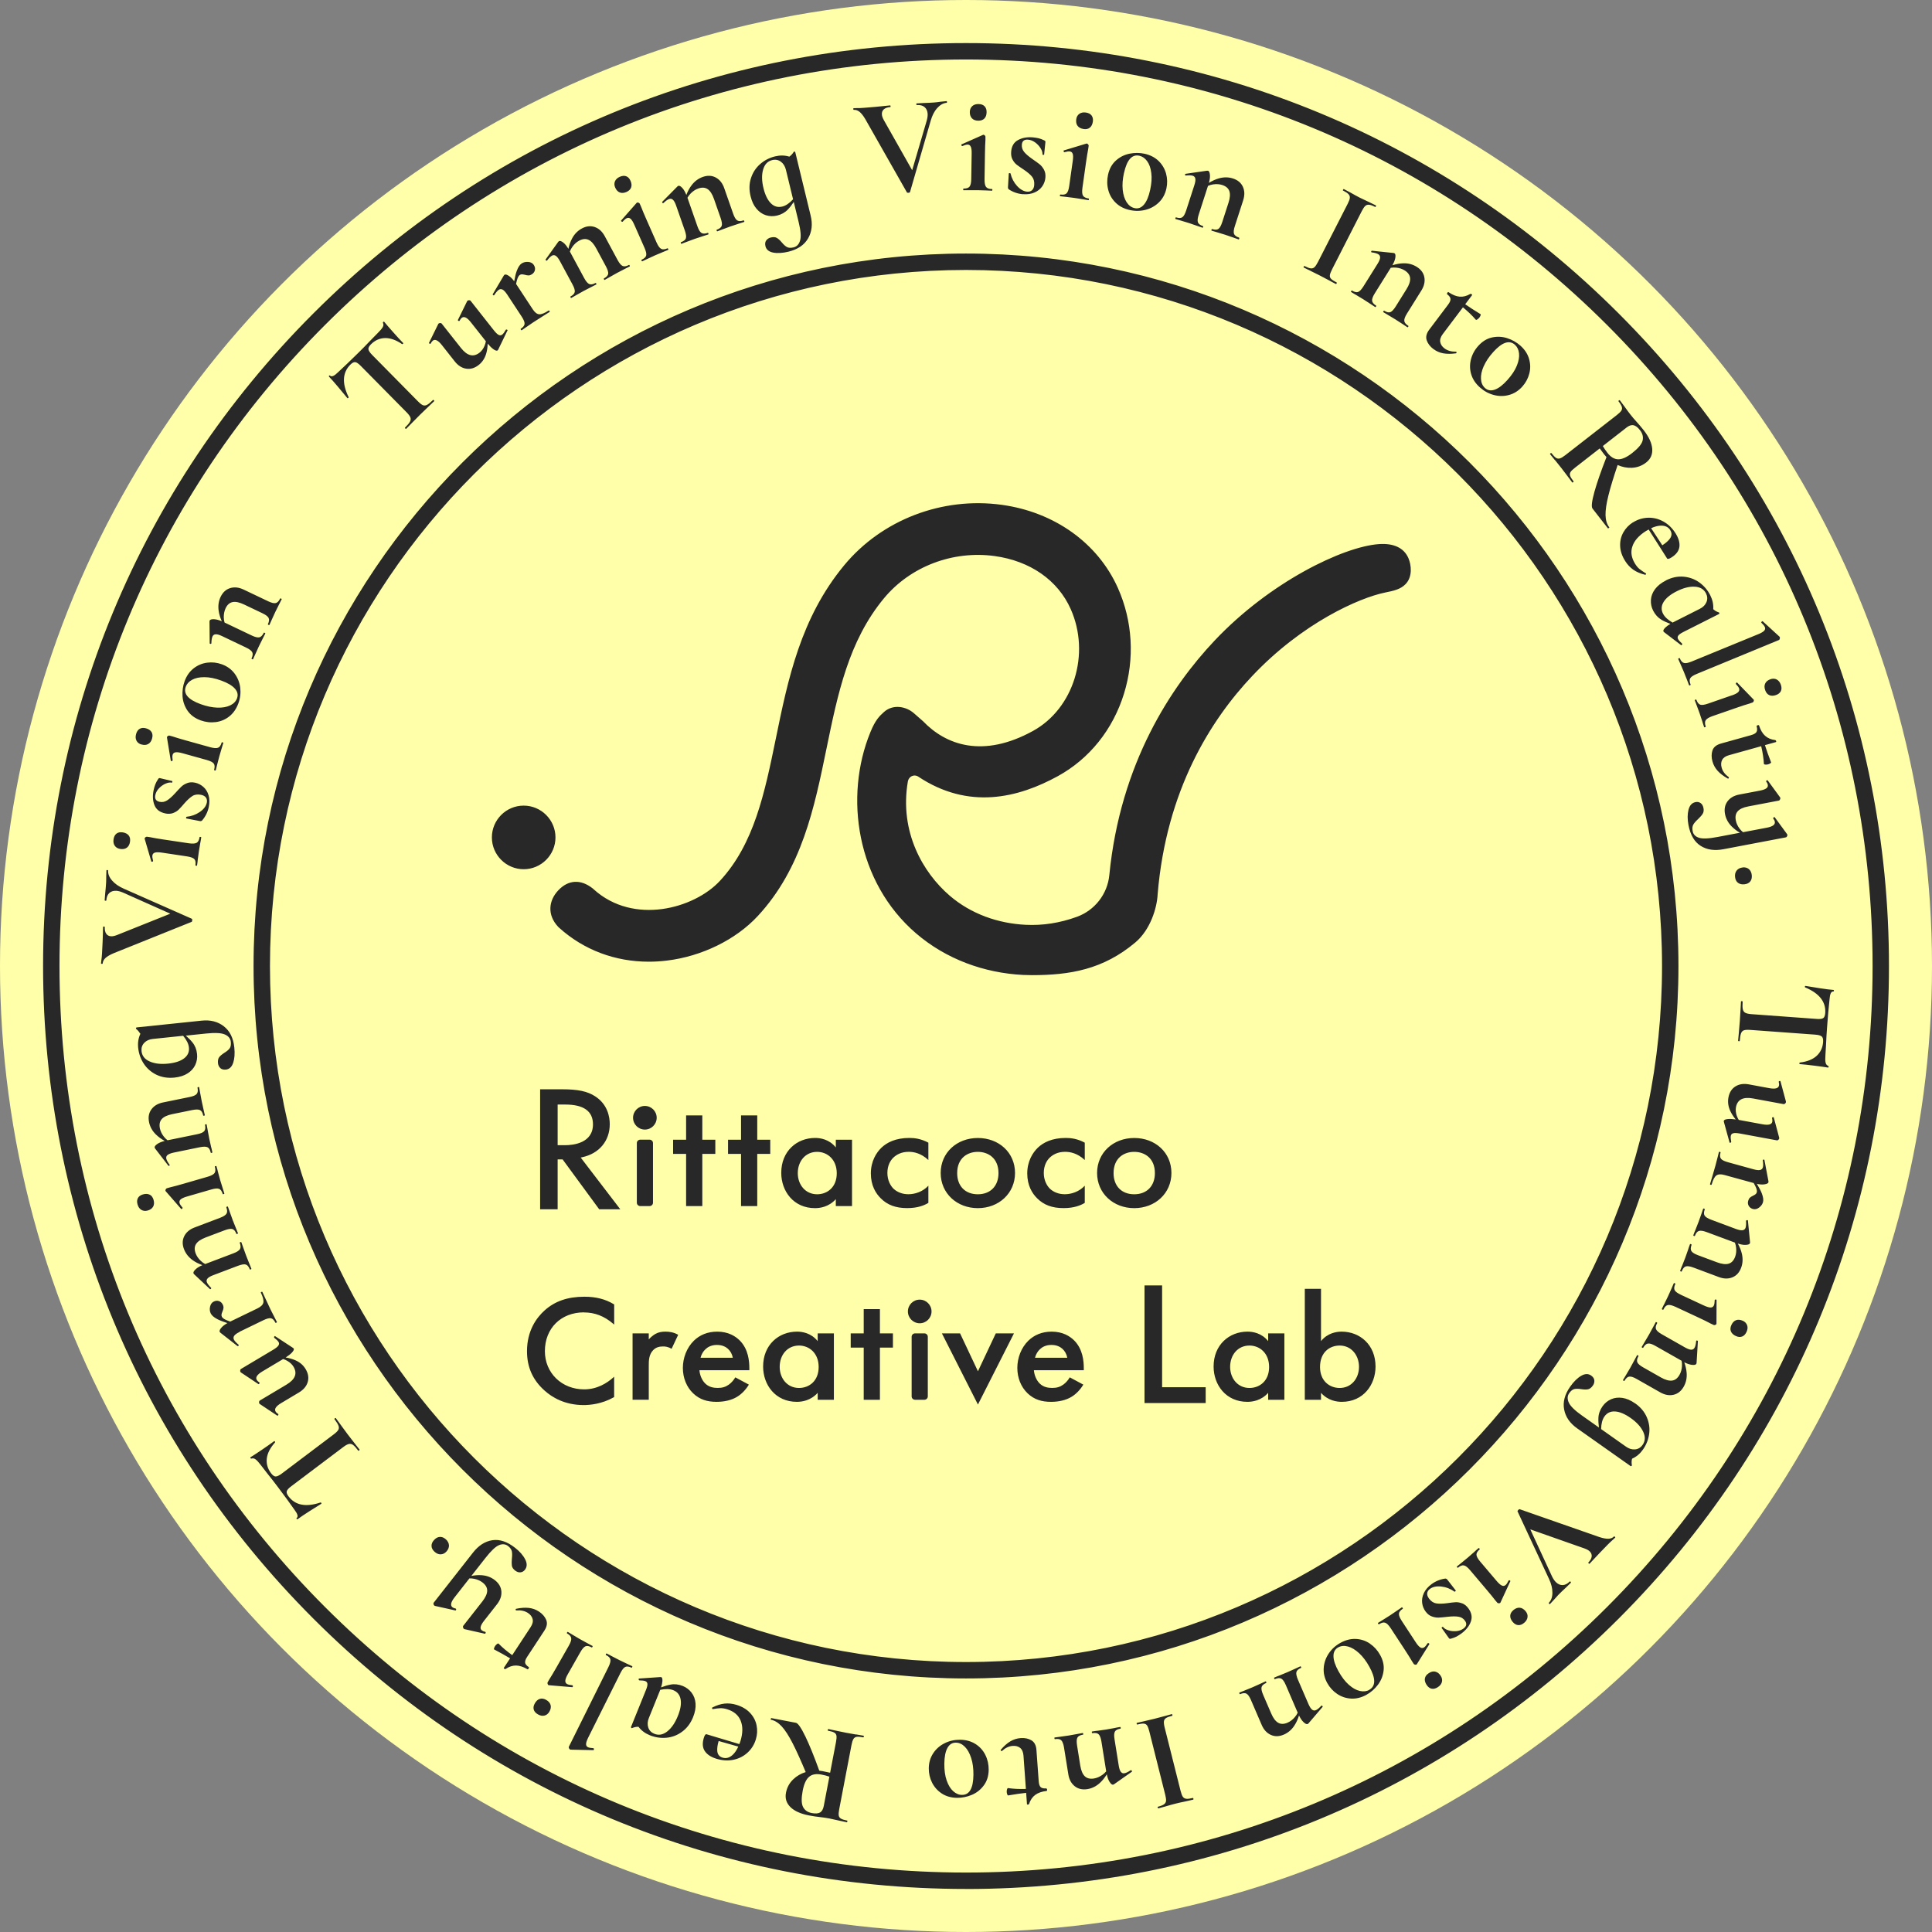
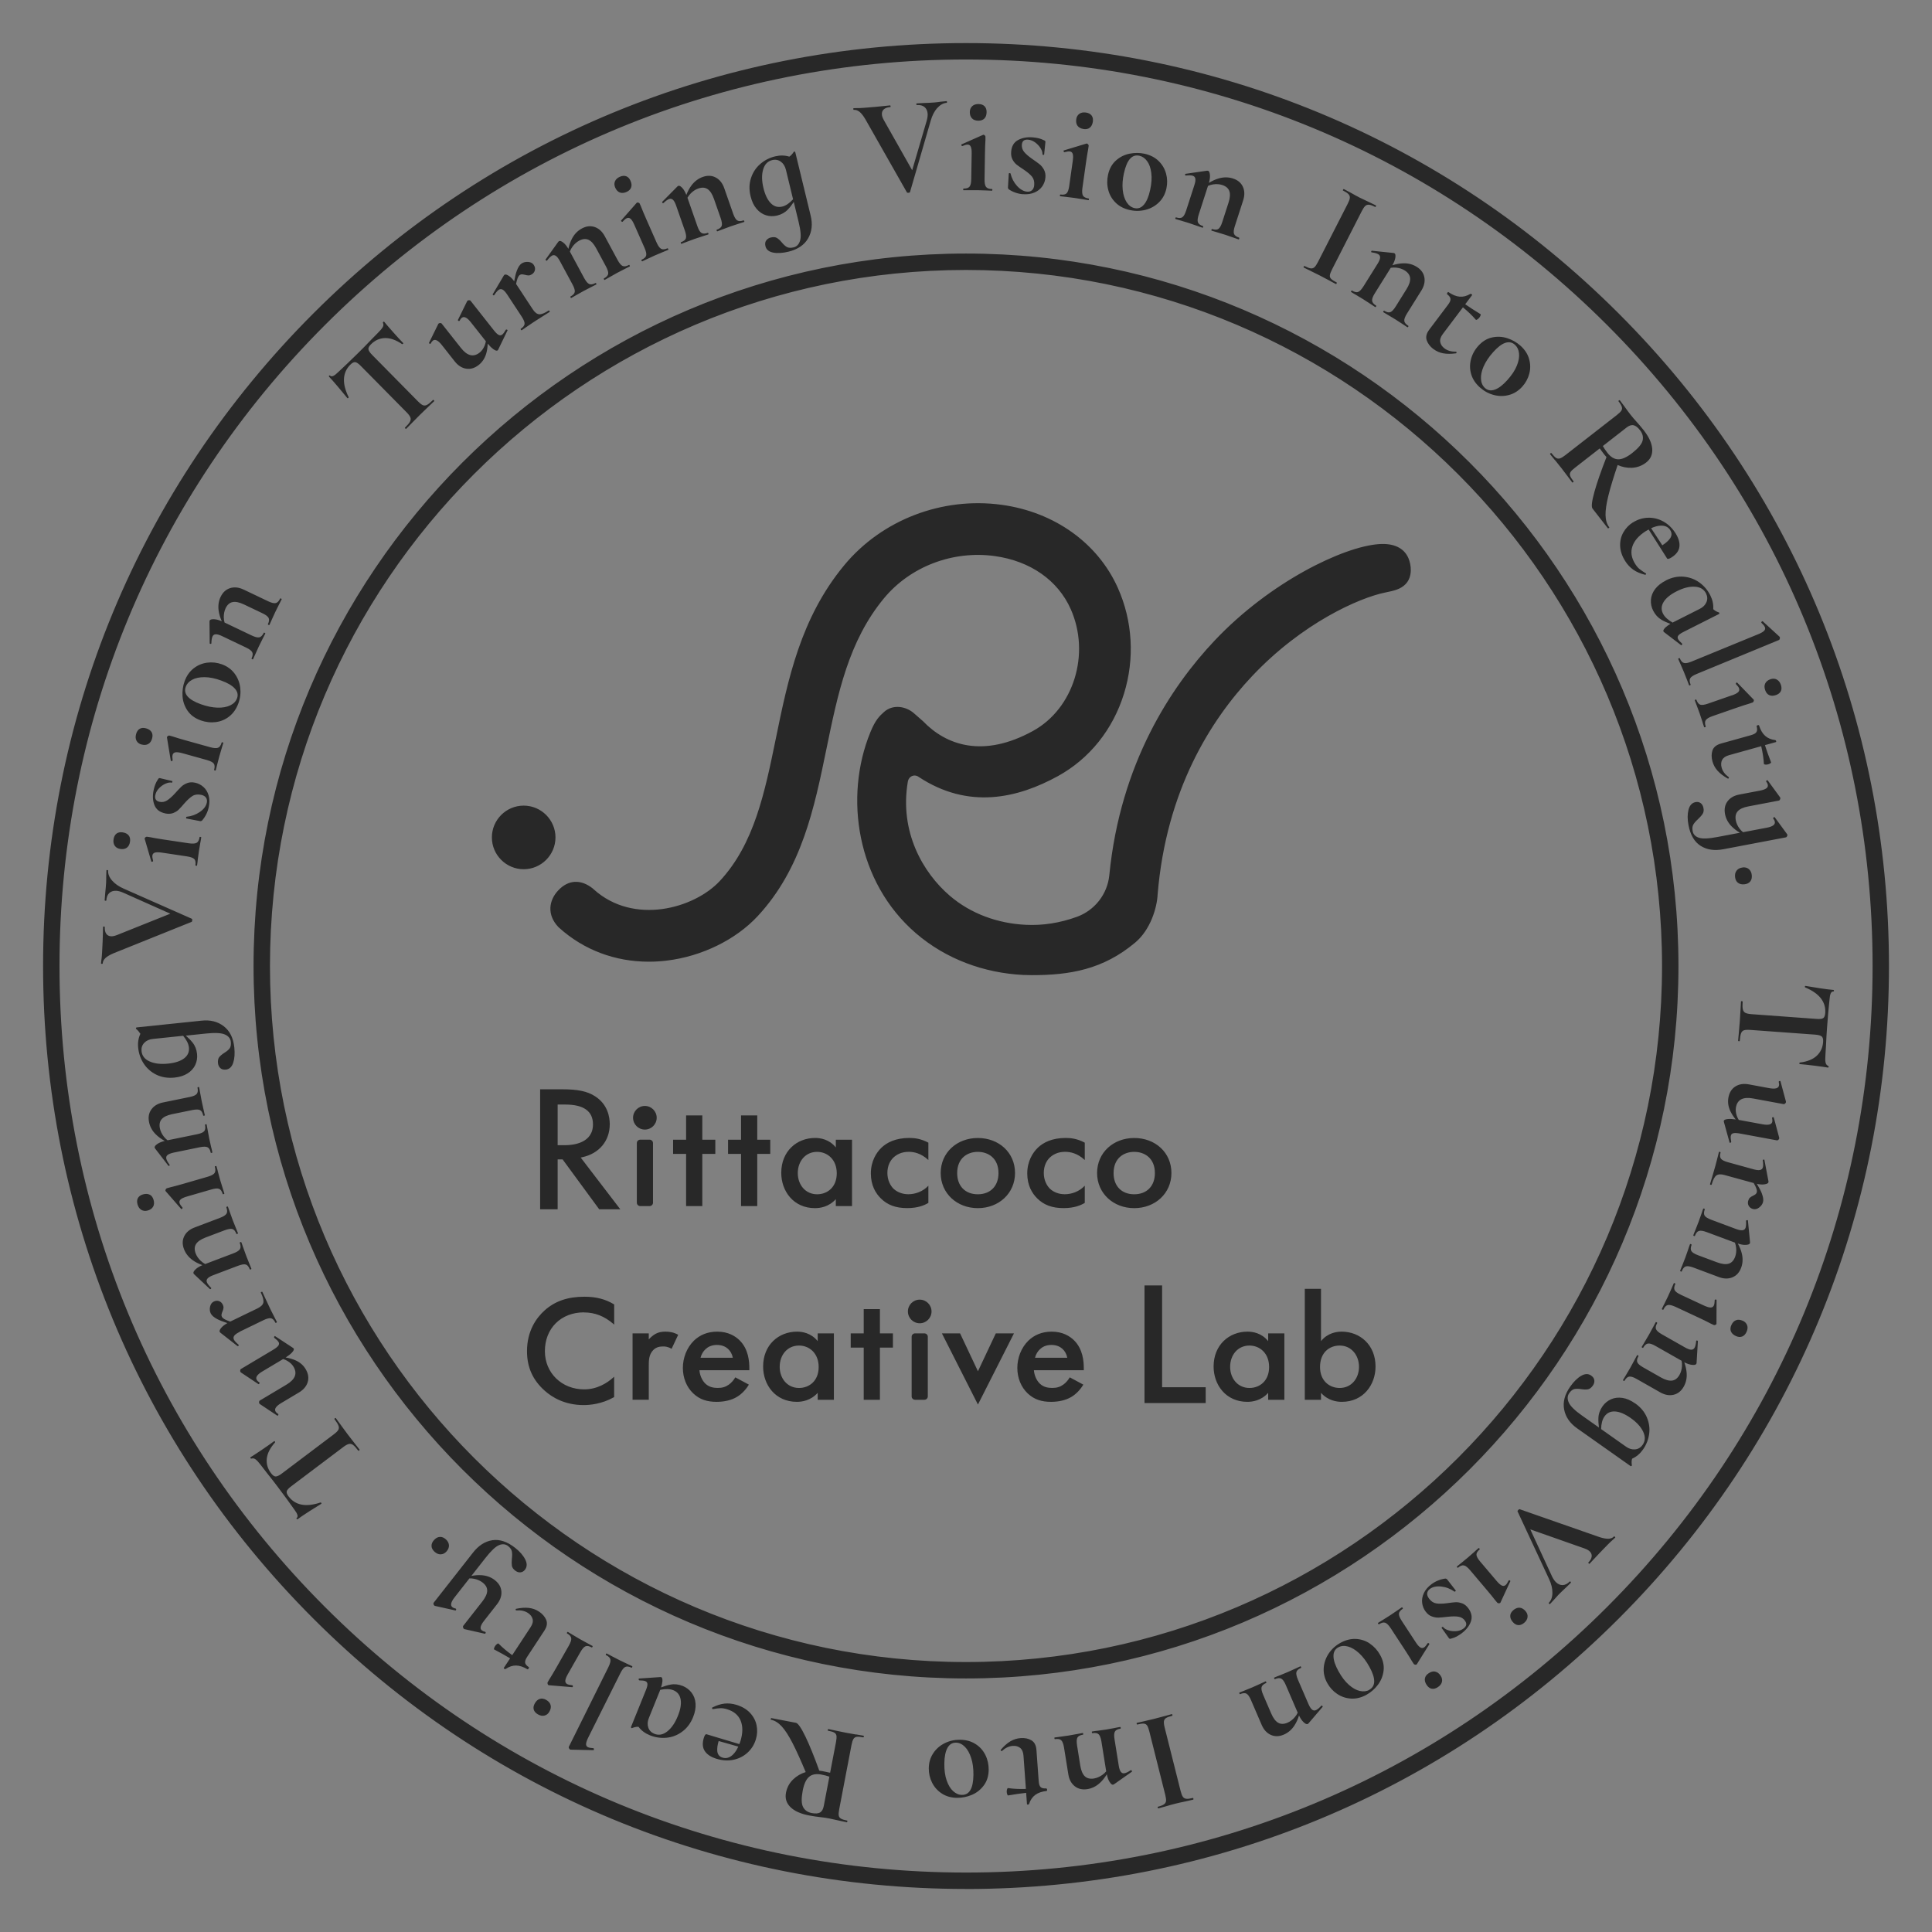
<svg xmlns="http://www.w3.org/2000/svg" viewBox="0 0 470.9 470.9">
  <rect x="0" y="0" width="470.9" height="470.9" fill="#808080" stroke="none" />
  <style>
      .cls-1 {
        fill: #ffffa9;
      }

      .cls-2 {
        fill: #282828;
      }
    </style>
-   <circle class="cls-1" cx="235.45" cy="235.45" r="235.45" />
-   <path class="cls-2" d="M235.45,460.41c-60.09,0-116.58-23.4-159.07-65.89S10.5,295.54,10.5,235.45s23.4-116.58,65.89-159.07S175.36,10.5,235.45,10.5s116.58,23.4,159.07,65.89,65.89,98.98,65.89,159.07-23.4,116.58-65.89,159.07-98.98,65.89-159.07,65.89ZM235.45,14.5c-59.02,0-114.51,22.98-156.24,64.72C37.48,120.95,14.5,176.43,14.5,235.45s22.98,114.51,64.72,156.24c41.73,41.73,97.22,64.72,156.24,64.72s114.51-22.98,156.24-64.72c41.73-41.73,64.72-97.22,64.72-156.24s-22.98-114.51-64.72-156.24C349.96,37.48,294.47,14.5,235.45,14.5ZM235.45,409.1c-95.75,0-173.65-77.9-173.65-173.65S139.7,61.8,235.45,61.8s173.65,77.9,173.65,173.65-77.9,173.65-173.65,173.65ZM235.45,65.8c-93.55,0-169.65,76.11-169.65,169.65s76.11,169.65,169.65,169.65,169.65-76.11,169.65-169.65-76.11-169.65-169.65-169.65ZM105.76,97.56c-.1-.1-.17-.12-.22-.07-.6.59-1.08.99-1.44,1.18-.36.19-.7.22-1.02.09-.32-.13-.73-.45-1.23-.96l-11.13-11.28c-.56-.57-.87-1.03-.92-1.39-.05-.36.17-.77.64-1.23.98-.97,2.11-1.47,3.4-1.5,1.29-.03,2.67.46,4.16,1.47.06.03.14,0,.22-.07.08-.08.1-.14.05-.19-.64-.65-1.47-1.54-2.47-2.68-1.01-1.13-1.73-1.97-2.16-2.5-.06-.07-.14-.05-.23.04-.09.09-.11.17-.06.25.16.33.14.67-.07,1.03-.21.36-.62.85-1.24,1.46l-1.64,1.67c-1.04,1.1-2.05,2.12-3.01,3.07-1.88,1.85-3.54,3.45-4.99,4.78-.93.92-1.57,1.2-1.93.84-.08-.08-.17-.08-.25,0-.09.09-.09.17-.01.26.51.52,1.24,1.34,2.18,2.46.94,1.12,1.7,2.03,2.28,2.75.05.05.12.04.21-.04.09-.07.12-.14.09-.21-1.65-3.36-1.5-6,.44-7.92.46-.45.85-.65,1.19-.6s.78.35,1.33.91l11.18,11.32c.48.49.79.91.92,1.25.13.34.09.69-.12,1.06-.2.36-.6.83-1.19,1.41-.05.05-.03.12.07.22.1.1.17.12.22.07.6-.59,1.07-1.07,1.39-1.42l1.96-1.98,2.05-1.98c.36-.32.83-.77,1.42-1.35.05-.05.03-.12-.07-.22ZM104.94,83.77l.03-.02c.15-.32.33-.56.52-.72.56-.44,1.3-.08,2.22,1.09l3.13,3.97c.8,1.01,1.72,1.6,2.78,1.77,1.06.17,2.08-.13,3.07-.91.86-.68,1.46-1.59,1.8-2.71.23-.75.35-1.58.38-2.48.5.59.95,1.04,1.37,1.34.5.36.85.46,1.05.31.05-.04.09-.09.11-.13l2.3-4.75c.04-.06,0-.12-.11-.17s-.2-.06-.25-.02l-.05.04c-.33.58-.62.97-.87,1.17-.27.21-.56.24-.88.08-.32-.16-.71-.54-1.2-1.16l-5.66-7.18c-.06-.07-.17-.11-.33-.11-.16,0-.29.03-.38.1-.05.04-.09.09-.11.13l-2.25,4.58c-.04.06,0,.13.11.2.11.07.2.09.25.04l.03-.02c.17-.34.35-.59.55-.74.56-.44,1.3-.08,2.22,1.09l3.65,4.62c-.06.37-.16.75-.32,1.12-.3.71-.71,1.26-1.21,1.65-1.49,1.18-3.01.8-4.54-1.14l-4.71-5.96c-.06-.07-.17-.11-.33-.11-.16,0-.29.03-.38.1l-.11.13-2.25,4.58c-.04.06,0,.13.11.2.12.07.21.08.28.02ZM120.4,71.98l.06-.04c.42-.66.79-1.09,1.11-1.31.31-.2.62-.21.95-.03s.68.57,1.08,1.16l3.55,5.4c.5.77.74,1.36.71,1.77s-.34.82-.93,1.21c-.06.04-.05.11.03.23.08.12.14.15.2.12.5-.33.88-.59,1.16-.8l1.67-1.14,2.35-1.5c.39-.23.93-.57,1.6-1.01.08-.05.08-.13,0-.25-.08-.11-.15-.15-.23-.1-.98.64-1.74.95-2.28.91-.55-.04-1.07-.44-1.58-1.21l-4.07-6.19c.13-.59.24-1.04.35-1.32.17-.44.35-.72.56-.86.17-.11.35-.17.53-.16s.42.05.72.12c.34.1.64.15.9.15.26,0,.53-.1.82-.29.4-.27.64-.61.72-1.03s-.01-.83-.28-1.24c-.29-.44-.74-.68-1.36-.73-.62-.04-1.15.08-1.59.37-.46.3-.86.9-1.19,1.79-.23.61-.44,1.47-.63,2.55-.42-.56-.83-.99-1.25-1.27-.52-.36-.9-.46-1.13-.31-.02.01-.07.08-.16.19l-2.71,4.58s0,.1.1.18c.09.08.17.1.22.06ZM133.26,63.55l.06-.03c.47-.62.88-1.02,1.22-1.21.32-.17.64-.16.95.06.31.21.63.63.97,1.25l3.07,5.69c.44.81.62,1.42.56,1.83-.06.41-.41.79-1.03,1.12-.06.03-.06.11,0,.23.06.12.13.17.19.13.52-.28.93-.52,1.22-.7l1.77-.99,1.83-.95c.31-.14.73-.36,1.26-.64.06-.03.06-.11,0-.23-.06-.12-.13-.17-.19-.13-.63.34-1.13.42-1.52.25-.39-.17-.8-.65-1.24-1.46l-3.48-6.46c.14-.39.34-.77.61-1.15.47-.66,1.01-1.15,1.64-1.49.85-.46,1.61-.53,2.29-.22.68.31,1.31,1.01,1.89,2.1l2.35,4.36c.43.81.62,1.42.56,1.83-.06.41-.41.79-1.03,1.12-.06.03-.06.11,0,.23.07.12.13.17.19.13.52-.28.94-.52,1.25-.71l1.74-.98,1.83-.95c.31-.14.73-.36,1.26-.64.06-.03.06-.11,0-.23-.07-.12-.13-.17-.19-.13-.63.34-1.13.42-1.52.25-.39-.17-.8-.65-1.24-1.46l-3.13-5.81c-.61-1.13-1.42-1.87-2.43-2.22-1.01-.35-2.06-.24-3.15.35-1.01.54-1.8,1.35-2.38,2.43-.4.75-.7,1.6-.9,2.53-.39-.65-.78-1.15-1.19-1.48-.49-.4-.85-.53-1.1-.4-.02.01-.08.07-.18.17l-3.1,4.32s0,.1.08.19c.08.08.16.11.22.08ZM151.47,53.96c.09.1.18.13.26.09h.03c.4-.47.74-.75,1.01-.87.33-.15.65-.1.93.15.29.25.59.73.9,1.44l2.49,5.63c.37.84.51,1.46.41,1.87s-.47.75-1.12,1.04c-.06.03-.07.11-.01.23.05.12.11.17.18.15.54-.24.97-.44,1.27-.6l1.84-.85,1.9-.8c.32-.12.76-.3,1.3-.54.06-.03.07-.1.01-.23-.06-.13-.12-.17-.18-.15-.65.29-1.16.33-1.54.13-.38-.2-.75-.71-1.12-1.55l-2.51-5.69c-.54-1.22-.97-2.25-1.3-3.11l-.31-.69c-.04-.08-.13-.15-.28-.21-.15-.06-.28-.06-.38-.02l-.08.07-3.78,4.3c-.05.05-.03.12.06.22ZM151.06,46.91c.48.19,1.03.15,1.64-.12.59-.26.96-.63,1.13-1.1.17-.47.12-1.01-.15-1.62-.25-.57-.6-.94-1.05-1.11-.45-.17-.97-.13-1.56.13-.59.26-.98.63-1.18,1.1-.2.48-.18.99.06,1.54.27.61.64,1,1.13,1.19ZM172.68,56.92c-.05-.13-.1-.18-.17-.16-.67.23-1.18.24-1.54.01-.36-.23-.69-.77-.99-1.64l-2.42-6.93c.2-.36.46-.71.78-1.04.56-.57,1.18-.98,1.85-1.21.91-.32,1.67-.27,2.29.15.62.42,1.13,1.21,1.54,2.38l1.63,4.67c.3.87.39,1.5.26,1.89-.13.4-.53.71-1.2.95-.07.02-.08.1-.03.23.05.13.1.18.17.16.56-.2,1.01-.37,1.35-.51l1.87-.69,1.96-.65c.33-.09.78-.24,1.34-.43.07-.02.08-.1.03-.23-.05-.13-.1-.18-.17-.16-.67.24-1.18.24-1.54.01s-.69-.77-.99-1.64l-2.18-6.23c-.42-1.21-1.11-2.07-2.05-2.58-.94-.51-2-.56-3.17-.15-1.08.38-1.99,1.06-2.73,2.03-.52.68-.94,1.47-1.28,2.36-.28-.7-.59-1.26-.94-1.65-.42-.47-.76-.66-1.02-.57-.02,0-.09.06-.2.14l-3.74,3.78s-.02.1.05.2c.07.1.14.13.2.11l.06-.02c.56-.54,1.03-.87,1.4-1,.35-.12.66-.05.93.2.27.26.53.72.76,1.39l2.13,6.1c.3.87.39,1.5.26,1.89-.13.4-.53.71-1.2.95-.07.02-.08.1-.03.23.04.13.1.18.17.16.56-.2,1-.36,1.32-.5l1.9-.7,1.96-.65c.33-.09.78-.24,1.34-.43.06-.02.07-.1.03-.23ZM192.19,61.34c2.25-.55,3.84-1.62,4.77-3.23s1.14-3.46.63-5.55l-3.76-15.5s-.05-.08-.11-.1c-.06-.02-.12-.02-.16-.01-.05.01-.08.03-.09.06-.27.44-.58.79-.93,1.06-.05.04-.11.08-.16.11-1.09-.34-2.24-.36-3.45-.07-1.38.33-2.6.96-3.65,1.88-1.05.92-1.8,2.06-2.24,3.43-.45,1.37-.48,2.85-.09,4.43.3,1.25.78,2.26,1.45,3.04.66.78,1.43,1.31,2.31,1.58.88.27,1.78.29,2.69.07,1.07-.26,1.95-.75,2.63-1.47.48-.5.96-1.12,1.44-1.85l1.19,4.9c.51,2.09.63,3.6.35,4.51-.27.92-.8,1.47-1.58,1.66-.69.17-1.23.14-1.63-.08s-.81-.6-1.25-1.13c-.43-.51-.83-.87-1.2-1.09-.37-.22-.87-.25-1.49-.1-.47.11-.83.35-1.1.71s-.33.83-.19,1.41c.2.82.82,1.34,1.86,1.55,1.04.21,2.3.13,3.77-.22ZM190.65,50.35c-1.05.25-1.97-.01-2.76-.8-.79-.79-1.39-2.01-1.8-3.68-.43-1.76-.46-3.27-.09-4.54s1.1-2.04,2.22-2.31c.78-.19,1.47-.06,2.09.38.61.44,1.02,1.09,1.24,1.96l1.75,7.21c-.88.96-1.76,1.57-2.64,1.78ZM228.45,26.34c.7-.79,1.46-1.21,2.28-1.28.07,0,.1-.08.09-.21s-.05-.2-.12-.2l-1.4.14c-.64.09-1.17.16-1.61.19-.75.06-1.61.1-2.58.13l-1.68.09c-.07,0-.1.08-.09.21s.05.2.12.2c.8-.06,1.43.1,1.88.48.45.38.71.92.76,1.63.03.46-.04,1.01-.22,1.67l-3.55,12.1-6.9-12.2c-.29-.53-.46-.99-.48-1.38-.04-.53.12-.95.47-1.26.36-.32.88-.5,1.56-.55.07,0,.1-.08.09-.21-.01-.14-.05-.2-.12-.2-.55.04-1.01.09-1.37.14-1.37.15-3.03.3-5,.45-.73.06-1.33.08-1.79.07-.14-.01-.38,0-.72.02-.07,0-.1.08-.09.21.01.14.05.2.12.2.5-.04.97.13,1.42.49.44.37.9.95,1.37,1.74l10.15,17.87c.03.09.16.13.39.11.23-.02.35-.07.37-.17l5.05-17.41c.36-1.27.89-2.3,1.59-3.09ZM238.44,29.42c.64,0,1.14-.17,1.49-.53.35-.36.53-.87.54-1.54.01-.62-.15-1.1-.49-1.45s-.83-.53-1.47-.54c-.64-.01-1.16.16-1.54.51-.38.35-.58.82-.59,1.42-.01.67.17,1.18.53,1.56s.87.56,1.54.57ZM241.79,46.08c-.71-.01-1.19-.18-1.45-.52-.26-.34-.38-.96-.37-1.88l.1-6.22c.02-1.33.06-2.45.12-3.37v-.76c.01-.09-.04-.2-.15-.31-.11-.12-.23-.18-.34-.18l-.1.03-5.23,2.32c-.07.02-.08.1-.04.22.04.13.11.19.2.19h.03c.55-.24.98-.36,1.28-.36.37,0,.63.18.78.53.16.35.23.91.21,1.69l-.1,6.15c-.01.92-.15,1.54-.41,1.87-.26.33-.74.49-1.45.48-.07,0-.1.07-.11.2,0,.14.03.21.1.21.6,0,1.07,0,1.41-.01h2.03s2.06.06,2.06.06c.34.03.81.05,1.41.06.07,0,.1-.07.11-.21,0-.14-.03-.21-.1-.21ZM249.35,47.33c1.07.08,2.01-.06,2.83-.42.81-.36,1.43-.87,1.88-1.52.44-.66.69-1.37.75-2.15.06-.73-.07-1.37-.37-1.91-.3-.54-.65-.97-1.05-1.29-.4-.32-1.01-.76-1.84-1.33-.85-.6-1.49-1.15-1.92-1.67-.43-.52-.62-1.11-.57-1.77.07-.89.57-1.3,1.51-1.23.62.05,1.2.28,1.76.69.55.41.99.89,1.32,1.43s.47,1.03.44,1.47c0,.07.06.11.2.12.14.01.21-.02.21-.09l.17-1.71c.05-.32.09-.76.14-1.33.01-.18-.08-.32-.28-.4-.51-.25-.97-.42-1.39-.52-.42-.1-.89-.17-1.41-.22-1.39-.11-2.59.11-3.6.66-1.01.55-1.57,1.5-1.67,2.85-.06.73.05,1.36.33,1.89.28.53.62.95,1,1.25.39.31.97.71,1.73,1.21.89.6,1.56,1.16,2,1.69.44.53.63,1.22.56,2.06-.04.57-.22.99-.53,1.27-.31.28-.7.39-1.18.36-.87-.07-1.69-.54-2.48-1.4-.78-.86-1.31-1.88-1.59-3.05-.02-.05-.09-.07-.22-.07-.13,0-.19.04-.2.1l-.2,3.4c-.01.14.05.28.17.43,1.07.71,2.23,1.11,3.49,1.21ZM264.1,31.45c.63.09,1.15-.02,1.54-.34.39-.31.63-.8.73-1.46.09-.61-.02-1.11-.31-1.5-.29-.39-.76-.63-1.39-.72s-1.16.01-1.59.31c-.42.3-.68.74-.76,1.33-.09.66.02,1.2.33,1.61.31.41.8.67,1.45.76ZM258.44,47.83c.59.08,1.06.14,1.4.16l2.01.25,2.04.32c.34.07.8.15,1.39.23.07,0,.11-.05.13-.19s0-.21-.07-.22c-.7-.1-1.16-.33-1.38-.7-.21-.37-.26-1-.13-1.91l.87-6.16c.19-1.32.37-2.42.54-3.33l.11-.75c.01-.09-.03-.2-.13-.33-.1-.13-.2-.2-.32-.22l-.11.02-5.48,1.66c-.07.01-.09.09-.07.22.03.13.09.2.18.22h.03c.58-.17,1.02-.23,1.31-.19.36.05.6.26.71.62s.11.93,0,1.7l-.86,6.09c-.13.91-.34,1.51-.64,1.8-.3.29-.8.39-1.5.29-.07,0-.11.05-.13.19-.02.14,0,.21.07.22ZM271.97,49.45c.9.87,2.04,1.45,3.43,1.75,1.32.29,2.61.26,3.87-.07,1.26-.33,2.34-.95,3.24-1.84.9-.89,1.5-2.01,1.79-3.36.26-1.21.24-2.4-.08-3.59-.32-1.18-.92-2.21-1.81-3.09-.89-.87-2.03-1.46-3.41-1.77-1.21-.26-2.44-.27-3.69-.02s-2.36.81-3.32,1.67-1.6,2.01-1.92,3.47c-.28,1.28-.26,2.52.06,3.73.32,1.21.93,2.24,1.83,3.11ZM273.96,42.17c.7-3.2,1.95-4.61,3.74-4.21.74.16,1.37.6,1.89,1.31.53.71.87,1.67,1.02,2.88.16,1.21.07,2.59-.28,4.16-.35,1.61-.85,2.8-1.5,3.56-.65.76-1.41,1.05-2.28.86-.78-.17-1.43-.65-1.94-1.43s-.83-1.79-.96-3.02c-.13-1.24-.03-2.6.3-4.1ZM302.02,57.92c-.68-.22-1.09-.53-1.24-.92-.15-.4-.08-1.03.2-1.9l2.03-6.28c.39-1.22.37-2.32-.07-3.29-.44-.97-1.25-1.65-2.43-2.03-1.09-.35-2.22-.36-3.4-.03-.82.23-1.64.6-2.45,1.1.2-.73.29-1.36.25-1.89-.05-.63-.21-.99-.47-1.07-.02,0-.11-.01-.25,0l-5.26.76c-.05,0-.08.07-.08.19,0,.12.03.19.09.21l.07.02c.77-.09,1.35-.07,1.72.05.35.11.55.35.62.72s-.02.89-.24,1.57l-1.99,6.15c-.28.87-.59,1.43-.94,1.67-.34.24-.85.25-1.53.03-.07-.02-.12.03-.16.17-.04.13-.03.21.03.23.57.18,1.02.32,1.35.4l1.94.59,1.95.67c.32.13.76.28,1.33.46.07.02.12-.03.16-.16.04-.13.03-.21-.03-.23-.68-.22-1.09-.53-1.24-.92-.15-.4-.08-1.03.2-1.91l2.25-6.97c.38-.17.8-.3,1.26-.37.8-.12,1.53-.07,2.21.15.92.3,1.5.8,1.74,1.5.24.71.17,1.65-.21,2.82l-1.52,4.71c-.28.87-.59,1.43-.94,1.67-.34.24-.85.25-1.53.03-.06-.02-.12.03-.16.17-.04.13-.03.21.03.23.57.18,1.03.32,1.38.41l1.91.58,1.95.67c.32.13.76.28,1.33.47.07.02.12-.03.16-.16.04-.13.03-.21-.04-.23ZM319.43,66.03l2.28,1.13,2.31,1.22c.38.22.9.5,1.58.84.06.03.12-.01.19-.14s.06-.2,0-.23c-.65-.33-1.1-.63-1.35-.88s-.34-.55-.3-.89c.04-.34.23-.82.55-1.46l7.2-14.11c.31-.61.59-1.04.85-1.29.25-.24.56-.35.93-.32.37.03.87.21,1.5.54.06.03.12-.01.19-.14s.06-.2,0-.23l-1.58-.77c-.96-.44-1.76-.82-2.39-1.14-.57-.29-1.32-.7-2.23-1.22l-1.64-.87s-.09.03-.16.15-.07.19-.03.21c.65.33,1.1.63,1.35.9s.36.57.32.92c-.03.34-.21.82-.52,1.43l-7.24,14.17c-.31.61-.6,1.04-.86,1.28-.26.24-.57.33-.93.28-.36-.05-.86-.25-1.52-.58-.04-.02-.09.03-.16.15s-.07.19-.03.21c.69.35,1.25.63,1.67.81ZM334.21,61.24c-.03.12-.02.19.04.23l.06.04c.77.1,1.32.26,1.65.47.31.19.45.48.42.85-.03.37-.23.86-.61,1.46l-3.43,5.48c-.49.78-.92,1.24-1.31,1.39-.39.15-.89.03-1.49-.34-.06-.04-.12,0-.2.12-.07.12-.08.19-.02.23.5.32.91.56,1.21.72l1.74,1.05,1.73,1.12c.28.2.67.46,1.18.78.06.04.12,0,.2-.12.07-.12.08-.19.02-.23-.6-.38-.93-.78-.97-1.2s.17-1.02.66-1.8l3.89-6.22c.41-.07.84-.08,1.3-.04.8.08,1.5.31,2.1.69.82.51,1.25,1.14,1.32,1.88.06.74-.23,1.64-.89,2.69l-2.62,4.2c-.49.78-.92,1.24-1.31,1.39-.39.15-.89.03-1.49-.34-.06-.04-.12,0-.2.12-.07.12-.08.19-.02.23.5.32.92.56,1.24.74l1.71,1.03,1.73,1.12c.28.2.67.46,1.18.78.06.04.12,0,.2-.12s.08-.19.02-.23c-.6-.38-.93-.78-.97-1.2-.05-.42.17-1.02.66-1.8l3.5-5.6c.68-1.09.92-2.16.73-3.21-.19-1.05-.81-1.91-1.86-2.56-.97-.61-2.07-.9-3.29-.86-.85.02-1.74.19-2.64.47.37-.66.61-1.25.7-1.77.11-.62.04-1.01-.19-1.15-.02-.01-.1-.04-.24-.07l-5.29-.55c-.05,0-.09.05-.12.17ZM349.38,85.07c.71.54,1.51.89,2.39,1.05.88.16,1.92.16,3.1,0,.08,0,.13-.05.14-.16,0-.11-.02-.19-.09-.24h-.08c-1.11.01-2.03-.25-2.76-.8-.59-.44-.93-.96-1.04-1.56-.11-.6.1-1.25.62-1.94l4.91-6.51c1.2.98,2.26,1.99,3.14,3.02.06.07.19.05.38-.08.2-.13.36-.28.5-.46.12-.16.21-.33.27-.5.06-.17.07-.27.03-.3-1.47-.89-2.73-1.71-3.76-2.43l1.66-2.21c.05-.07.02-.15-.1-.24s-.22-.11-.32-.07c-.88.52-1.74.74-2.59.67-.85-.07-1.76-.44-2.72-1.1-.04-.03-.08-.03-.13,0-.05.03-.11.08-.16.16-.04.05-.07.12-.08.19-.01.08-.01.12,0,.13.53.4.81.79.85,1.16.04.37-.16.84-.59,1.41l-4.59,6.09c-.69.92-.89,1.78-.62,2.59.28.81.82,1.52,1.62,2.13ZM358.52,87.62c-.31,1.21-.29,2.41.07,3.61.36,1.2,1.07,2.27,2.13,3.21,1.01.9,2.14,1.51,3.4,1.84,1.26.33,2.5.32,3.72-.02,1.22-.33,2.29-1.02,3.21-2.04.82-.92,1.39-1.98,1.7-3.16.31-1.19.29-2.38-.06-3.58-.34-1.2-1.04-2.27-2.1-3.22-.92-.82-1.99-1.43-3.21-1.83-1.21-.39-2.45-.45-3.71-.18s-2.38.97-3.38,2.08c-.87.97-1.46,2.07-1.77,3.28ZM361.63,89.29c.5-1.14,1.25-2.28,2.28-3.43,2.18-2.44,3.96-3.05,5.33-1.83.56.5.9,1.19,1,2.07.11.88-.07,1.88-.52,3.01s-1.22,2.29-2.29,3.49c-1.1,1.23-2.12,2.02-3.06,2.36-.94.34-1.74.22-2.41-.37-.6-.54-.93-1.27-.99-2.2s.16-1.96.65-3.1ZM379,112.13l1.57,1.96,1.58,2.08c.25.36.61.83,1.07,1.43.03.04.1.01.21-.07.11-.08.15-.14.12-.18-.45-.58-.73-1.03-.85-1.37-.11-.33-.08-.64.1-.93.18-.29.55-.65,1.12-1.08l5.99-4.67c.21.3.59.81,1.13,1.51.16.21.34.41.52.6-1.35,3.45-2.33,6.28-2.94,8.47-.64,2.3-.79,3.65-.47,4.07l3.76,4.83s.1.01.21-.07c.11-.08.15-.14.12-.18-.58-.74-.88-1.73-.91-2.95-.03-1.23.21-2.84.71-4.85.47-1.89,1.22-4.36,2.24-7.39,1.12.5,2.27.73,3.47.68,1.29-.06,2.45-.49,3.48-1.29,1.08-.84,1.58-1.95,1.48-3.33-.1-1.38-.79-2.89-2.07-4.53-.34-.43-.65-.82-.95-1.16-.29-.34-.54-.62-.74-.84-.58-.63-1.1-1.25-1.58-1.86-.38-.49-.88-1.16-1.49-2.02l-1.09-1.46s-.1-.01-.2.07c-.11.08-.15.14-.12.18.44.56.71,1.02.82,1.36.11.35.08.67-.11.95-.18.29-.54.64-1.09,1.07l-12.56,9.78c-.54.42-.98.69-1.32.79-.34.1-.66.06-.95-.13-.29-.19-.67-.58-1.12-1.16-.04-.05-.12-.04-.23.05-.11.08-.14.15-.1.21.48.61.87,1.1,1.17,1.44ZM396.41,104.23c.63-.49,1.21-.69,1.72-.59.51.1,1.05.5,1.61,1.23.63.81.84,1.66.62,2.53-.22.87-1.08,1.88-2.56,3.04-1.3,1.01-2.43,1.52-3.37,1.51s-1.83-.53-2.64-1.58c-.48-.61-.85-1.17-1.12-1.66l5.75-4.48ZM398.04,127.29c-1.01.64-1.8,1.46-2.37,2.47-.57,1.01-.83,2.12-.78,3.34.05,1.21.46,2.43,1.23,3.65.55.87,1.21,1.58,1.99,2.12.77.54,1.74.95,2.89,1.23.06.01.12-.03.17-.12.05-.1.06-.17.03-.2l-.07-.04c-.67-.42-1.18-.77-1.54-1.06-.36-.29-.7-.7-1.03-1.22-.93-1.47-1.16-2.91-.68-4.3.47-1.4,1.57-2.63,3.27-3.71.24-.15.46-.27.69-.39l3.36,5.28h0s1.12,1.77,1.12,1.77c.13.21.5.13,1.1-.25,1.14-.72,1.78-1.58,1.91-2.58.13-1-.19-2.1-.94-3.3-.79-1.26-1.78-2.21-2.96-2.87-1.18-.65-2.42-.96-3.73-.92-1.3.04-2.52.41-3.64,1.12ZM407.1,129.22c.43.68.41,1.35-.05,2.02-.37.54-1.01,1.1-1.88,1.67l-2.73-4.17c.82-.37,1.59-.59,2.3-.62,1.08-.05,1.87.32,2.36,1.09ZM406.04,141.49c-1.15.58-2.02,1.28-2.64,2.1-.61.82-.95,1.69-1.01,2.61-.06.92.12,1.8.54,2.63.5.98,1.17,1.72,2.03,2.23.61.36,1.34.69,2.17,1-.48.29-.88.58-1.18.86-.45.43-.62.76-.5.99.03.06.07.11.11.14l4.19,3.2c.05.05.11.03.19-.08.08-.1.1-.19.07-.25l-.03-.06c-.51-.46-.84-.82-.97-1.09-.16-.31-.14-.59.05-.85.19-.26.59-.55,1.2-.86l8.74-4.41s.06-.07.07-.13c0-.07,0-.12-.02-.16s-.05-.07-.08-.08c-.49-.16-.91-.38-1.24-.67-.05-.04-.1-.09-.15-.13.08-1.14-.16-2.26-.72-3.38-.64-1.27-1.53-2.31-2.66-3.13-1.13-.81-2.41-1.28-3.85-1.41-1.44-.12-2.88.18-4.33.92ZM413.07,143c1.32.07,2.23.61,2.75,1.63.36.72.4,1.42.11,2.12-.29.7-.83,1.25-1.63,1.65h0s-6.32,3.19-6.32,3.19c-.1.05-.19.1-.29.16-1.14-.64-1.93-1.36-2.35-2.17-.49-.96-.44-1.92.15-2.87.58-.95,1.64-1.81,3.18-2.59,1.62-.82,3.08-1.19,4.4-1.12ZM428.47,154.61l-16.15,6.63c-.85.35-1.48.47-1.88.35-.41-.12-.75-.5-1.02-1.16-.02-.04-.09-.04-.22.02-.13.05-.18.1-.17.14.23.55.42.98.57,1.29l.82,1.89.77,1.95c.11.33.27.75.49,1.28.04.08.12.1.24.05.13-.05.17-.12.14-.21-.27-.66-.3-1.17-.09-1.52.21-.36.74-.71,1.59-1.06l20.05-8.27c.08-.04.15-.14.19-.3.04-.17.04-.3,0-.41l-.08-.11-4.12-3.77s-.11,0-.2.1c-.09.1-.13.18-.1.25v.03c.46.43.75.79.86,1.06.14.34.08.64-.18.91-.26.27-.76.56-1.5.86ZM422.12,169.48l-5.81,2.02c-.87.3-1.5.39-1.89.26-.4-.13-.71-.53-.95-1.2-.02-.06-.1-.08-.23-.03-.13.04-.18.1-.16.17.2.56.36,1,.5,1.32l.7,1.9.65,1.96c.09.33.23.78.43,1.34.02.06.1.07.23.03s.18-.1.16-.17c-.23-.67-.24-1.19,0-1.54s.77-.69,1.64-.99l5.88-2.04c1.25-.44,2.32-.78,3.2-1.04l.71-.25c.09-.03.17-.12.24-.26.07-.15.09-.27.05-.38l-.07-.09-3.98-4.11c-.04-.06-.12-.04-.22.04-.1.08-.14.17-.11.26v.03c.43.44.69.79.79,1.08.12.35.04.65-.23.92-.27.26-.78.53-1.51.78ZM433.06,165.62c-.46-.24-.97-.26-1.53-.07-.63.22-1.05.56-1.28,1.03s-.23,1.02-.01,1.64c.21.61.55,1.01,1,1.21.46.21,1,.2,1.63-.02.58-.2.98-.52,1.19-.96s.21-.96,0-1.56c-.21-.61-.55-1.03-1.01-1.27ZM426.81,179.18l-7.35,2.05c-1.1.31-1.79.87-2.07,1.68-.27.81-.27,1.71,0,2.68.24.86.66,1.62,1.26,2.29.6.67,1.43,1.29,2.47,1.88.06.05.13.04.2-.04.07-.08.1-.16.07-.25l-.05-.06c-.9-.66-1.47-1.42-1.71-2.31-.2-.71-.16-1.33.12-1.87.28-.54.83-.93,1.67-1.16l7.85-2.19c.36,1.51.58,2.95.66,4.31,0,.09.12.15.35.17.23.02.46,0,.68-.06.2-.05.37-.13.52-.24.15-.1.22-.17.21-.22-.63-1.6-1.13-3.01-1.51-4.22l2.66-.74c.09-.03.11-.11.07-.25-.04-.14-.11-.22-.21-.24-1.01-.12-1.83-.47-2.47-1.04-.64-.57-1.13-1.42-1.49-2.53-.01-.04-.05-.07-.11-.08-.06,0-.14,0-.22.03-.07.02-.13.05-.18.1-.06.05-.08.09-.08.11.18.64.17,1.12-.03,1.44-.2.32-.64.57-1.32.76ZM432.34,199.22c-.12.07-.16.15-.15.24v.03c.22.29.36.55.4.8.13.7-.53,1.19-2,1.46l-5.75,1.09c-.3-.24-.58-.53-.84-.87-.48-.64-.79-1.31-.92-2.01-.18-.95-.02-1.69.48-2.24s1.36-.94,2.58-1.17l7.46-1.42c.09-.02.17-.1.25-.26.08-.15.1-.29.08-.4l-.06-.13-3.03-4.15s-.1-.03-.22.02c-.12.06-.17.13-.15.22v.03c.22.28.36.56.41.83.07.36-.06.65-.39.88-.33.23-.87.41-1.61.55l-4.96.94c-1.26.24-2.21.79-2.85,1.64-.64.86-.85,1.89-.62,3.11.21,1.12.75,2.13,1.6,3,.57.58,1.25,1.1,2.03,1.56l-5.44,1.03c-2.18.42-3.71.48-4.57.18-.86-.29-1.37-.83-1.51-1.62-.12-.65-.07-1.18.17-1.59.24-.41.64-.86,1.19-1.36.49-.47.86-.89,1.09-1.26s.3-.84.19-1.4c-.1-.54-.33-.94-.68-1.2-.35-.26-.76-.34-1.24-.25-.88.17-1.45.79-1.73,1.87-.27,1.08-.28,2.33,0,3.75.46,2.41,1.45,4.09,2.97,5.05,1.52.96,3.36,1.23,5.53.82l15.26-2.9c.09-.02.17-.1.25-.24.08-.14.11-.27.09-.38l-.07-.16-3.02-4.12c-.04-.06-.11-.06-.23,0ZM424.74,211.44c-.64.07-1.12.32-1.45.74-.33.42-.46.95-.39,1.58.07.64.31,1.11.72,1.42.41.31.94.43,1.6.35.61-.07,1.08-.3,1.39-.7s.43-.91.36-1.55c-.07-.64-.32-1.12-.72-1.46-.41-.33-.91-.46-1.5-.4ZM446.84,241.28c-.73-.05-1.82-.19-3.26-.41-1.44-.22-2.62-.41-3.53-.57-.07,0-.11.05-.13.16-.02.11,0,.19.07.21,3.46,1.45,5.08,3.53,4.89,6.25-.05.64-.21,1.05-.5,1.24-.29.19-.82.25-1.6.19l-15.87-1.16c-.69-.05-1.19-.16-1.51-.33-.32-.17-.52-.46-.61-.87s-.1-1.02-.04-1.85c0-.07-.06-.11-.2-.12-.14-.01-.21.02-.21.09-.06.84-.1,1.51-.11,1.99l-.17,2.78-.24,2.84c-.06.48-.12,1.13-.18,1.95,0,.07.06.11.2.12s.21-.02.21-.09c.06-.85.16-1.46.31-1.84.14-.38.38-.63.71-.74.33-.11.85-.14,1.56-.09l15.8,1.15c.8.06,1.33.21,1.6.45.27.24.38.69.33,1.35-.1,1.37-.62,2.49-1.57,3.37-.95.87-2.32,1.42-4.1,1.63-.07.02-.11.08-.12.2,0,.11.02.17.09.18.91.07,2.12.2,3.62.39,1.5.19,2.59.34,3.28.46.09,0,.14-.05.15-.18,0-.13-.03-.2-.12-.23-.33-.14-.54-.41-.63-.82s-.1-1.05-.03-1.91l.14-2.33c.06-1.51.15-2.94.25-4.29.19-2.63.39-4.92.61-6.88.09-1.3.39-1.94.9-1.9.11,0,.18-.05.18-.18,0-.13-.04-.19-.16-.2ZM433.97,263.55c-.01-.07-.08-.1-.21-.07s-.21.08-.22.17v.04c.09.34.12.64.07.89-.13.7-.93.91-2.39.64l-4.97-.92c-1.26-.23-2.35-.07-3.26.5-.91.57-1.48,1.47-1.71,2.71-.2,1.08-.05,2.16.43,3.23.33.71.78,1.42,1.35,2.11-.76-.11-1.4-.15-1.91-.1-.62.06-.95.21-.99.46-.01.07-.01.13,0,.18l1.4,5.08c0,.07.08.09.2.05s.19-.09.2-.15v-.07c-.12-.65-.16-1.14-.1-1.45.06-.34.26-.55.61-.64.34-.09.9-.06,1.66.08l8.99,1.66c.09.02.2-.03.32-.13.12-.1.2-.21.22-.33.01-.07.01-.13,0-.18l-1.32-4.93c-.01-.07-.08-.1-.21-.07-.13.02-.2.07-.22.13v.03c.09.37.11.67.07.92-.13.7-.93.91-2.39.64l-5.79-1.07c-.2-.32-.37-.67-.5-1.05-.24-.73-.3-1.41-.18-2.04.35-1.87,1.74-2.58,4.17-2.13l7.47,1.38c.09.02.2-.03.32-.13.12-.11.2-.21.22-.33v-.18s-1.33-4.93-1.33-4.93ZM430.07,282.7s-.08-.07-.19-.07c-.12,0-.19.04-.21.1l-.02.07c.12.77.13,1.34.03,1.72-.1.35-.33.57-.7.65-.37.08-.89.02-1.58-.17l-6.23-1.72c-.88-.24-1.45-.53-1.71-.86-.25-.33-.29-.84-.1-1.52.02-.07-.04-.12-.17-.15-.13-.04-.21-.02-.23.04-.16.58-.27,1.03-.34,1.37l-.51,1.96-.77,2.67c-.14.43-.32,1.04-.54,1.81-.02.09.03.15.16.19.13.04.21,0,.24-.08.31-1.13.68-1.86,1.12-2.19.44-.33,1.1-.38,1.98-.13l7.14,1.96c.3.53.51.94.61,1.22.17.44.21.78.15,1.02-.05.2-.15.36-.29.47-.14.12-.35.24-.62.38-.33.15-.58.31-.77.48-.19.17-.33.43-.42.76-.13.46-.08.88.14,1.25.22.37.56.62,1.02.75.51.14,1.01.02,1.5-.35.5-.38.81-.82.95-1.32.15-.53.05-1.24-.29-2.13-.23-.61-.64-1.39-1.21-2.33.69.15,1.28.2,1.78.13.63-.08.98-.25,1.05-.51,0-.02,0-.11,0-.25l-.99-5.23ZM425.8,297.42c-.12,0-.19.02-.21.08l-.02.07c.05.78.01,1.35-.12,1.71-.13.34-.38.54-.75.58s-.89-.06-1.55-.3l-6.05-2.26c-.86-.32-1.4-.66-1.62-1.01-.22-.35-.21-.86.04-1.53.02-.06-.03-.12-.16-.17s-.21-.04-.23.02c-.21.56-.36,1-.46,1.33l-.68,1.91-.75,1.92c-.14.31-.32.75-.52,1.31-.02.06.03.12.16.17.13.05.21.04.23-.03.25-.67.57-1.06.98-1.19.4-.13,1.03-.04,1.89.28l6.88,2.56c.15.39.25.81.3,1.27.08.8,0,1.53-.25,2.2-.34.9-.86,1.46-1.58,1.67-.71.21-1.65.1-2.81-.33l-4.64-1.73c-.86-.32-1.4-.66-1.62-1.01-.22-.35-.21-.86.04-1.53.02-.06-.03-.12-.16-.17-.13-.05-.21-.04-.23.03-.21.56-.37,1.01-.47,1.36l-.66,1.88-.75,1.92c-.14.31-.32.75-.52,1.31-.02.06.03.12.16.17.13.05.21.04.23-.03.25-.67.57-1.06.98-1.2.4-.13,1.03-.04,1.89.28l6.18,2.31c1.2.45,2.3.47,3.29.07.99-.4,1.71-1.18,2.14-2.34.4-1.07.46-2.21.18-3.4-.19-.83-.53-1.66-.99-2.5.72.23,1.35.35,1.87.33.63-.02,1-.16,1.09-.42,0-.02.01-.1.02-.25l-.52-5.29c0-.05-.07-.08-.19-.09ZM424.79,321.93c-.6-.28-1.15-.33-1.63-.16-.49.18-.87.57-1.15,1.17-.27.58-.31,1.11-.12,1.57.19.47.58.84,1.18,1.12.56.26,1.07.31,1.53.14.46-.17.82-.54,1.09-1.12.27-.58.33-1.12.16-1.61s-.51-.86-1.05-1.12ZM418.2,316.74c-.13-.01-.22.02-.26.11v.03c-.02.6-.08,1.04-.21,1.31-.15.33-.42.5-.8.5-.38,0-.92-.17-1.63-.49l-5.58-2.6c-.83-.39-1.34-.76-1.54-1.13-.19-.37-.14-.88.16-1.52.03-.06-.02-.12-.14-.18-.12-.06-.2-.06-.23,0-.25.54-.44.97-.56,1.29l-.83,1.85-.9,1.85c-.17.3-.37.72-.62,1.26-.03.06.02.12.14.18.12.06.2.06.23,0,.3-.65.66-1.02,1.07-1.11.41-.1,1.03.05,1.87.43l5.64,2.63c1.21.56,2.21,1.06,3.02,1.49l.69.32c.08.04.2.03.35-.03.15-.05.25-.13.3-.24v-.11s.02-5.72.02-5.72c0-.07-.05-.11-.19-.12ZM413.68,326.73c-.12-.03-.19,0-.23.05l-.03.06c-.07.78-.2,1.33-.4,1.67-.18.32-.46.47-.83.46s-.87-.2-1.49-.55l-5.62-3.19c-.8-.45-1.28-.87-1.44-1.25-.17-.38-.07-.88.28-1.5.03-.06,0-.12-.13-.19-.12-.07-.2-.07-.23-.01-.29.52-.52.93-.67,1.24l-.97,1.78-1.05,1.78c-.19.29-.43.69-.72,1.21-.04.06,0,.12.13.19.12.07.2.07.23.01.35-.62.74-.96,1.16-1.02.42-.07,1.03.13,1.82.58l6.38,3.62c.09.41.12.84.09,1.3-.05.8-.25,1.51-.6,2.13-.47.84-1.08,1.3-1.82,1.4-.74.09-1.65-.16-2.72-.77l-4.3-2.44c-.8-.45-1.28-.87-1.44-1.25-.17-.38-.07-.88.28-1.5.03-.06,0-.12-.13-.19-.12-.07-.2-.07-.23-.01-.29.52-.52.94-.68,1.27l-.95,1.75-1.05,1.78c-.19.29-.43.69-.73,1.21-.03.06,0,.12.13.19.12.07.2.07.23.01.35-.62.74-.96,1.15-1.02.42-.07,1.03.13,1.82.58l5.74,3.26c1.12.63,2.2.83,3.24.59,1.04-.24,1.87-.89,2.48-1.97.57-1,.81-2.11.72-3.33-.06-.85-.26-1.73-.58-2.62.67.34,1.27.55,1.8.62.63.08,1.01,0,1.14-.24.01-.02.03-.1.06-.24l.32-5.31c0-.05-.05-.09-.17-.12ZM398.54,342.06c-1.05-.74-2.08-1.19-3.09-1.34-1.01-.15-1.94-.04-2.78.33-.84.38-1.53.95-2.07,1.71-.63.9-.97,1.85-1.01,2.84-.03.69.02,1.48.13,2.34l-4.12-2.91c-1.76-1.24-2.84-2.3-3.23-3.17s-.36-1.63.1-2.29c.41-.58.84-.92,1.28-1.01s1.01-.08,1.68.03c.66.1,1.2.11,1.62.03.42-.08.82-.38,1.19-.91.28-.39.4-.81.36-1.26-.04-.45-.3-.84-.78-1.18-.69-.49-1.5-.47-2.42.06s-1.82,1.41-2.69,2.65c-1.33,1.89-1.82,3.75-1.47,5.57s1.41,3.35,3.17,4.59l13.03,9.2s.09.03.15,0c.06-.03.11-.06.13-.1.03-.04.04-.07.03-.1-.09-.51-.09-.98,0-1.41.01-.06.04-.14.06-.2,1.04-.46,1.92-1.2,2.64-2.22.82-1.16,1.32-2.43,1.51-3.81.19-1.38,0-2.73-.57-4.06-.57-1.32-1.51-2.46-2.84-3.39ZM400.35,352.18c-.46.66-1.07,1.02-1.82,1.09-.75.07-1.49-.15-2.22-.67l-6.06-4.28c.03-1.3.29-2.34.82-3.08.62-.88,1.49-1.28,2.6-1.21,1.11.07,2.37.6,3.78,1.59,1.48,1.04,2.5,2.16,3.06,3.36.56,1.19.51,2.26-.15,3.2ZM393.4,374.49c-.35.36-.82.55-1.39.56-.58.01-1.3-.12-2.18-.41l-19.41-6.78c-.08-.05-.2,0-.36.17-.16.16-.22.29-.17.37l7.66,16.44c.56,1.19.84,2.32.83,3.37,0,1.05-.3,1.87-.88,2.46-.05.05-.02.12.07.22.1.1.17.12.22.07l.96-1.03c.42-.49.78-.89,1.08-1.2.53-.54,1.15-1.14,1.86-1.79l1.2-1.18s.02-.12-.07-.22c-.1-.1-.17-.12-.22-.07-.56.57-1.14.86-1.73.88-.59.01-1.14-.23-1.65-.73-.33-.32-.64-.79-.94-1.4l-5.29-11.45,13.22,4.65c.57.21.99.44,1.27.72.38.37.53.79.47,1.26s-.33.95-.81,1.44c-.05.05-.02.12.08.22.1.1.17.12.22.07.39-.39.7-.73.94-1,.93-1.01,2.09-2.22,3.47-3.63.51-.52.95-.93,1.3-1.23.11-.08.29-.25.53-.49.05-.05.02-.12-.08-.22-.1-.1-.17-.12-.22-.07ZM368.02,385.21c-.12-.07-.21-.07-.28-.01l-.03.02c-.26.55-.5.92-.73,1.11-.28.24-.59.28-.94.12-.34-.16-.77-.54-1.27-1.13l-3.98-4.69c-.59-.7-.9-1.26-.92-1.67-.02-.42.24-.86.78-1.31.05-.04.03-.12-.06-.23-.09-.1-.16-.13-.21-.09-.45.39-.81.7-1.05.94l-1.53,1.34-1.59,1.31c-.28.21-.64.5-1.1.88-.05.04-.03.12.05.22.09.1.16.13.21.09.54-.46,1.02-.65,1.44-.56.42.08.92.47,1.51,1.17l4.02,4.75c.86,1.01,1.57,1.88,2.13,2.61l.49.58c.06.07.17.11.33.12.16.01.29-.02.37-.09l.06-.09,2.4-5.19c.04-.06,0-.13-.12-.19ZM370.41,391.86c-.52-.04-1.03.15-1.54.58-.49.42-.75.87-.77,1.38-.02.5.18,1.01.61,1.51.4.47.84.73,1.33.77.48.04.97-.15,1.46-.56.49-.41.76-.88.82-1.4.06-.52-.1-1-.49-1.45-.43-.51-.9-.78-1.42-.83ZM356.38,390.8c-.56-.21-1.08-.3-1.58-.28-.5.03-1.19.1-2.1.24-1.07.14-1.94.16-2.62.05-.68-.11-1.27-.5-1.78-1.18-.34-.46-.49-.89-.44-1.3.05-.41.27-.76.66-1.05.7-.52,1.63-.71,2.79-.58,1.16.13,2.23.55,3.21,1.25.05.02.12,0,.21-.09.09-.08.12-.15.08-.21l-2.09-2.69c-.08-.11-.22-.18-.41-.21-1.27.17-2.41.64-3.42,1.39-.86.64-1.48,1.37-1.85,2.17-.37.81-.51,1.6-.41,2.38.1.78.38,1.49.85,2.11.44.59.95.99,1.53,1.19.58.21,1.13.3,1.64.28.51-.02,1.27-.09,2.27-.21,1.03-.11,1.88-.12,2.54-.01.67.1,1.2.42,1.59.96.53.72.42,1.35-.33,1.92-.5.37-1.09.58-1.78.64-.69.05-1.33-.01-1.93-.21-.6-.19-1.03-.47-1.29-.81-.04-.06-.12-.04-.23.04s-.15.15-.1.21l1,1.4c.17.27.43.64.77,1.09.11.15.27.19.47.12.55-.15,1.01-.32,1.39-.52.38-.2.78-.46,1.21-.77,1.12-.84,1.88-1.79,2.27-2.88.39-1.08.19-2.16-.62-3.25-.44-.59-.94-.99-1.5-1.2ZM348.28,400.54c-.11-.08-.2-.09-.28-.04l-.03.02c-.32.51-.61.85-.86,1.01-.31.2-.62.2-.94,0-.32-.2-.7-.63-1.12-1.28l-3.37-5.15c-.5-.77-.74-1.36-.71-1.77.03-.42.34-.82.93-1.21.06-.04.05-.11-.03-.23-.08-.11-.14-.15-.2-.12-.5.33-.88.59-1.16.8l-1.68,1.14-1.74,1.1c-.3.17-.7.42-1.2.74-.06.04-.05.11.03.23.08.12.14.16.2.12.59-.39,1.09-.52,1.5-.38.4.13.85.58,1.36,1.35l3.41,5.21c.73,1.11,1.32,2.06,1.79,2.86l.41.63c.05.08.15.13.31.17.16.03.29.02.38-.04l.07-.09,3.03-4.85c.04-.06.01-.13-.09-.21ZM349.83,407.43c-.51-.11-1.04.02-1.59.39-.54.35-.85.77-.94,1.27-.09.49.05,1.02.42,1.58.34.52.75.83,1.22.93.48.1.98-.03,1.52-.38.54-.35.87-.78.99-1.28s.02-1.01-.31-1.5c-.36-.56-.8-.89-1.31-.99ZM333.89,400.6c-1.04-.7-2.18-1.07-3.43-1.13-1.25-.05-2.49.26-3.74.95-1.18.65-2.14,1.52-2.86,2.6-.72,1.08-1.13,2.25-1.22,3.52s.2,2.5.87,3.7c.6,1.08,1.41,1.96,2.42,2.64,1.02.68,2.15,1.06,3.39,1.13,1.24.07,2.49-.24,3.73-.92,1.08-.6,2.01-1.41,2.78-2.42.77-1.02,1.24-2.16,1.4-3.44.16-1.28-.12-2.57-.85-3.87-.63-1.14-1.47-2.06-2.51-2.76ZM333.74,411.89c-.66.37-1.42.45-2.29.26-.86-.19-1.75-.68-2.67-1.49-.92-.8-1.76-1.91-2.54-3.31-.8-1.44-1.21-2.67-1.22-3.67-.02-1,.37-1.72,1.15-2.15.7-.39,1.5-.46,2.4-.21s1.8.8,2.71,1.64c.91.84,1.74,1.94,2.48,3.28,1.59,2.87,1.58,4.74-.03,5.63ZM322.12,415.71l-.06.03c-.53.58-.97.94-1.33,1.09-.34.14-.65.1-.94-.14s-.57-.68-.86-1.33l-2.56-5.93c-.36-.84-.49-1.47-.39-1.87.1-.41.48-.75,1.13-1.03.06-.03.07-.1.01-.23-.05-.13-.11-.18-.18-.15-.55.24-.97.43-1.28.59l-1.85.83-1.91.79c-.33.11-.76.29-1.31.53-.06.03-.07.1-.01.23.05.13.11.18.18.15.65-.28,1.17-.32,1.54-.12.37.2.74.72,1.1,1.56l2.9,6.74c-.18.38-.41.74-.71,1.09-.52.61-1.11,1.06-1.76,1.34-.88.38-1.65.39-2.29.02-.65-.37-1.21-1.12-1.7-2.26l-1.96-4.54c-.36-.84-.49-1.47-.39-1.87.1-.4.48-.75,1.13-1.03.06-.03.07-.1.01-.23-.05-.13-.11-.18-.18-.15-.55.24-.98.44-1.31.6l-1.82.82-1.91.78c-.32.12-.76.29-1.31.53-.06.03-.07.1-.01.23.05.13.11.17.18.15.65-.28,1.17-.32,1.54-.12.37.2.74.72,1.1,1.56l2.61,6.06c.51,1.18,1.25,1.99,2.23,2.43.97.44,2.03.42,3.17-.07,1.05-.45,1.91-1.19,2.58-2.22.47-.72.84-1.53,1.12-2.44.33.68.68,1.21,1.06,1.58.45.44.8.61,1.06.5.02,0,.08-.06.19-.16l3.46-4.04s.01-.11-.07-.2c-.08-.09-.15-.12-.21-.1ZM290.77,438.22c-.71.18-1.25.25-1.61.21-.36-.04-.65-.2-.85-.48-.2-.28-.38-.75-.55-1.42l-3.88-15.43c-.17-.67-.23-1.18-.19-1.53.04-.35.21-.63.52-.82.3-.2.81-.38,1.52-.56.04-.01.05-.08.02-.22-.03-.13-.07-.19-.12-.18-.75.19-1.35.35-1.79.49l-2.46.65-2.54.6c-.43.08-1.01.22-1.74.4-.07.02-.08.09-.05.23.03.13.08.19.15.17.71-.18,1.24-.25,1.59-.22.35.03.62.19.81.47.19.28.37.77.54,1.46l3.86,15.37c.17.67.24,1.17.21,1.52-.03.35-.2.63-.5.85-.3.22-.79.41-1.48.59-.07.02-.08.09-.05.22.03.13.08.19.15.18l1.69-.46c1.01-.3,1.86-.54,2.55-.71.62-.16,1.45-.34,2.48-.55l1.81-.42s.05-.08.02-.22c-.03-.13-.07-.19-.12-.18ZM275.68,431.46h-.07c-.65.44-1.17.69-1.55.75-.36.06-.65-.06-.88-.36-.22-.3-.39-.8-.5-1.5l-1.02-6.38c-.15-.91-.12-1.54.08-1.91.2-.37.65-.61,1.35-.72.07-.01.09-.08.07-.22-.02-.14-.07-.2-.14-.19-.59.09-1.05.18-1.39.26l-2,.36-2.04.29c-.34.03-.81.09-1.4.19-.07.01-.09.08-.07.22.02.13.07.2.13.19.7-.11,1.21-.03,1.52.26.31.29.54.88.69,1.79l1.16,7.25c-.26.32-.58.62-.95.88-.66.46-1.33.75-2.04.87-.95.15-1.69-.03-2.23-.55-.54-.52-.9-1.39-1.1-2.61l-.78-4.89c-.14-.9-.12-1.54.08-1.91.2-.37.65-.61,1.35-.72.07-.01.09-.08.07-.22s-.07-.2-.13-.19c-.59.09-1.06.18-1.42.26l-1.96.35-2.04.29c-.34.03-.81.1-1.4.19-.07.01-.09.09-.07.22.02.14.07.2.13.19.7-.11,1.21-.03,1.52.26.31.29.54.88.69,1.79l1.05,6.52c.2,1.27.72,2.23,1.56,2.9.84.67,1.87.9,3.09.71,1.13-.18,2.15-.69,3.05-1.52.63-.58,1.19-1.28,1.68-2.09.15.74.36,1.34.64,1.79.33.54.63.79.9.74.02,0,.1-.04.23-.11l4.35-3.06s.04-.1-.02-.21c-.05-.11-.11-.16-.18-.15ZM255.05,435.9c-.66.05-1.13-.06-1.4-.31-.27-.26-.43-.74-.48-1.45l-.55-7.61c-.08-1.14-.5-1.93-1.24-2.36s-1.62-.61-2.62-.53c-.89.06-1.72.33-2.49.78-.77.46-1.55,1.14-2.33,2.05-.06.05-.07.12,0,.21s.14.13.23.12l.07-.04c.82-.75,1.69-1.16,2.6-1.22.73-.05,1.33.11,1.81.49.47.38.74,1,.81,1.87l.59,8.13c-1.55.05-3.01-.01-4.36-.21-.09-.02-.17.09-.24.31s-.09.45-.07.68c.01.21.06.39.13.56.07.17.13.25.17.25,1.7-.29,3.18-.51,4.43-.64l.2,2.75c0,.09.08.13.23.12s.24-.06.28-.16c.32-.97.82-1.7,1.51-2.21.69-.51,1.61-.83,2.77-.96.05,0,.08-.04.1-.09.02-.06.03-.13.02-.22,0-.07-.03-.14-.07-.2s-.07-.1-.09-.1ZM237.73,425.06c-1.06-.67-2.3-1-3.72-1.02-1.35-.01-2.61.27-3.77.85-1.16.58-2.1,1.4-2.79,2.46-.7,1.06-1.06,2.27-1.07,3.65-.01,1.24.25,2.4.8,3.5.55,1.09,1.35,1.98,2.39,2.66,1.05.68,2.28,1.02,3.7,1.04,1.24.01,2.44-.23,3.62-.73,1.17-.5,2.14-1.27,2.91-2.31.77-1.04,1.16-2.3,1.18-3.79.01-1.31-.26-2.52-.82-3.64-.56-1.12-1.37-2.01-2.43-2.67ZM234.45,437.48c-.76,0-1.46-.31-2.12-.9-.66-.59-1.19-1.46-1.59-2.61-.4-1.15-.59-2.53-.57-4.13.02-1.65.27-2.91.75-3.79.48-.88,1.17-1.31,2.06-1.3.8,0,1.53.34,2.19,1,.66.66,1.17,1.58,1.55,2.77.38,1.18.56,2.54.54,4.08-.04,3.28-.97,4.9-2.8,4.88ZM208.66,422.77l-2.47-.44-2.56-.53c-.42-.1-1.01-.23-1.75-.37-.04,0-.08.05-.11.19-.03.13-.02.21.03.21.72.14,1.23.29,1.54.47.3.17.48.43.54.77.05.34.01.85-.12,1.55l-1.43,7.46c-.36-.09-.97-.22-1.85-.39-.26-.05-.53-.08-.79-.11-1.26-3.49-2.39-6.26-3.37-8.3-1.04-2.15-1.81-3.27-2.33-3.37l-6.01-1.15s-.08.06-.11.19c-.03.13-.02.21.03.21.92.18,1.8.72,2.63,1.62.83.9,1.72,2.28,2.66,4.11.89,1.73,1.95,4.08,3.19,7.03-1.17.36-2.19.95-3.05,1.78-.93.89-1.52,1.98-1.76,3.27-.26,1.35.1,2.51,1.08,3.48.98.97,2.5,1.65,4.54,2.04.54.1,1.03.19,1.47.25.44.06.81.11,1.11.14.85.09,1.65.21,2.42.36.61.12,1.42.3,2.45.54l1.78.38s.08-.06.11-.19c.03-.14.02-.21-.03-.22-.7-.13-1.2-.29-1.52-.48s-.5-.45-.55-.79c-.05-.34-.01-.84.12-1.52l2.99-15.63c.13-.68.29-1.16.47-1.47.19-.3.45-.48.8-.53.35-.05.88,0,1.6.13.07.01.11-.05.14-.18.03-.14,0-.21-.06-.22-.77-.15-1.38-.25-1.83-.32ZM200.78,440.19c-.15.79-.45,1.31-.9,1.58-.45.26-1.12.31-2.02.14-1.01-.19-1.72-.69-2.13-1.49-.41-.8-.43-2.12-.08-3.97.31-1.62.82-2.74,1.54-3.36.71-.62,1.72-.81,3.03-.56.77.15,1.41.32,1.93.51l-1.37,7.16ZM182.81,417.49c-.83-.89-1.94-1.54-3.32-1.96-.99-.3-1.95-.4-2.89-.3-.94.1-1.93.42-2.99.96-.06.03-.07.1-.04.2.03.1.06.16.11.18h.08c.78-.14,1.4-.21,1.86-.22s.99.07,1.58.25c1.67.51,2.78,1.44,3.33,2.81.55,1.37.54,3.01-.05,4.94-.08.27-.17.51-.27.75l-5.95-1.78-2.05-.62c-.24-.07-.47.23-.67.91-.39,1.29-.31,2.36.25,3.2.56.84,1.52,1.47,2.88,1.88,1.43.43,2.8.51,4.12.23,1.32-.28,2.46-.86,3.42-1.74.96-.88,1.64-1.96,2.02-3.23.35-1.14.41-2.28.18-3.41-.23-1.14-.76-2.15-1.59-3.04ZM178.62,427.69c-.79.74-1.62.98-2.5.71-.77-.23-1.2-.75-1.29-1.56-.07-.66.04-1.49.33-2.49l4.79,1.36c-.37.82-.81,1.48-1.33,1.98ZM168.57,412.57c-.56-.73-1.27-1.27-2.14-1.63-1.02-.41-2.02-.53-3-.34-.69.13-1.46.36-2.3.68.17-.54.28-1.02.32-1.42.05-.62-.04-.98-.27-1.07-.06-.03-.12-.04-.17-.03l-5.26.36c-.07,0-.1.06-.09.19.01.13.05.2.11.23l.06.03c.69,0,1.17.07,1.45.18.32.13.49.35.52.68.03.32-.08.8-.34,1.44l-3.67,9.08s0,.09.03.14c.04.05.08.09.12.11.04.02.08.02.11,0,.48-.2.93-.31,1.37-.32.06,0,.13,0,.2,0,.69.91,1.61,1.6,2.77,2.07,1.32.53,2.67.73,4.06.6s2.66-.62,3.82-1.48c1.16-.85,2.05-2.03,2.66-3.54.48-1.19.68-2.29.6-3.32-.08-1.02-.4-1.9-.96-2.63ZM165.21,418.27c-.68,1.68-1.54,2.93-2.57,3.74-1.04.82-2.08,1.01-3.15.58-.74-.3-1.24-.81-1.48-1.52-.24-.72-.2-1.49.14-2.32h0l2.65-6.56c.04-.11.08-.21.12-.31,1.27-.27,2.35-.25,3.2.09,1,.4,1.59,1.16,1.78,2.26s-.04,2.45-.69,4.04ZM154.08,406.34c.06-.12.07-.19.03-.22-.53-.26-.96-.46-1.28-.6l-1.86-.89-1.86-.96c-.3-.17-.7-.39-1.22-.64-.08-.04-.15,0-.21.12-.06.12-.05.21.03.25.64.32.99.68,1.07,1.09.08.41-.09,1.03-.49,1.85l-9.65,19.43c-.04.08-.02.2.05.35s.17.25.27.31l.14.03,5.58.12c.05,0,.08-.07.08-.21,0-.14-.02-.22-.08-.25l-.03-.02c-.62-.03-1.07-.11-1.34-.24-.33-.16-.48-.43-.46-.81.02-.37.21-.92.57-1.64l7.8-15.62c.41-.82.8-1.32,1.19-1.5.38-.18.89-.11,1.53.2.04.02.09-.03.15-.15ZM141.45,402.7c.45-.8.87-1.28,1.26-1.44.38-.16.88-.07,1.5.28.06.04.12,0,.19-.13.07-.12.07-.2.01-.23-.52-.29-.93-.52-1.24-.67l-1.78-.97-1.77-1.05c-.29-.19-.69-.43-1.21-.73-.06-.03-.12,0-.19.13-.07.12-.07.2-.01.23.62.35.96.74,1.02,1.16.06.42-.13,1.03-.58,1.82l-3.08,5.41c-.66,1.15-1.23,2.12-1.73,2.89l-.37.66c-.04.08-.05.2,0,.35.04.16.11.26.21.32l.11.02,5.7.48c.07.01.12-.04.14-.18.02-.13,0-.22-.09-.27l-.03-.02c-.6-.05-1.03-.15-1.29-.3-.32-.18-.46-.46-.43-.84.03-.38.24-.91.62-1.58l3.04-5.35ZM133.13,414.33c-.56-.32-1.08-.4-1.56-.25-.48.15-.88.51-1.21,1.09-.31.54-.4,1.04-.27,1.51s.47.86,1.03,1.18,1.09.42,1.59.29c.5-.12.9-.44,1.2-.96.33-.58.43-1.12.29-1.62-.14-.5-.49-.91-1.07-1.24ZM128,405.27c-.06-.37.1-.85.49-1.44l4.19-6.38c.63-.96.78-1.83.45-2.63-.33-.79-.92-1.46-1.76-2.02-.75-.49-1.57-.79-2.46-.89-.89-.1-1.92-.04-3.1.21-.08,0-.12.06-.13.16,0,.11.04.19.11.24h.08c1.11-.09,2.04.12,2.81.62.61.4.99.9,1.14,1.49.15.59-.02,1.25-.5,1.98l-4.47,6.81c-1.26-.9-2.38-1.84-3.33-2.81-.06-.07-.19-.04-.38.1-.19.14-.34.3-.47.49-.11.17-.19.35-.24.52-.05.18-.05.28-.01.3,1.53.8,2.83,1.53,3.91,2.18l-1.52,2.31c-.05.08-.01.16.11.24s.23.1.32.04c.84-.57,1.69-.85,2.54-.84.86.01,1.78.32,2.79.92.04.02.08.02.13-.02.05-.03.1-.09.15-.17.04-.06.06-.12.07-.2s0-.12-.02-.13c-.55-.36-.86-.73-.92-1.1ZM118.3,397.75c-.35-.07-.63-.19-.85-.36-.29-.23-.38-.53-.28-.92.1-.39.38-.88.85-1.47l3.12-3.98c.79-1.01,1.15-2.05,1.07-3.12-.08-1.07-.61-1.98-1.58-2.75-.9-.71-1.96-1.11-3.18-1.21-.81-.07-1.67,0-2.56.17l3.42-4.36c1.37-1.75,2.48-2.8,3.32-3.14.84-.35,1.58-.27,2.21.22.52.41.83.85.92,1.31.09.46.09,1.07,0,1.81-.06.68-.06,1.23,0,1.66.07.43.33.83.78,1.18.43.34.87.49,1.3.45.44-.04.8-.24,1.1-.62.55-.7.58-1.55.07-2.54-.5-.99-1.32-1.93-2.46-2.82-1.93-1.51-3.78-2.13-5.56-1.85-1.78.28-3.35,1.29-4.7,3.02l-9.59,12.22c-.06.07-.07.19-.03.35s.1.27.19.34l.16.08,4.98,1.11c.07.02.12-.03.17-.15.04-.13.03-.22-.05-.28l-.03-.02c-.35-.07-.63-.19-.82-.34-.56-.44-.38-1.25.54-2.42l3.61-4.61c.39-.01.79.02,1.2.11.79.17,1.46.47,2.02.91.76.59,1.13,1.26,1.11,2.01-.02.74-.41,1.6-1.17,2.58l-4.69,5.98c-.06.07-.06.19-.02.36.04.17.11.29.2.36l.13.06,5.01,1.13c.05,0,.1-.04.15-.17.05-.12.04-.21-.03-.26l-.03-.02ZM107.43,378.85c.53-.02.99-.25,1.39-.69.43-.48.63-.98.61-1.51-.03-.53-.28-1.02-.75-1.45-.47-.43-.97-.63-1.48-.6-.51.03-.99.29-1.43.79-.42.46-.61.94-.59,1.44.02.5.27.97.75,1.4s.97.64,1.5.62ZM86.39,351.73l-1.7-2.2-1.69-2.3c-.27-.4-.66-.93-1.15-1.58-.04-.06-.12-.04-.23.04-.11.08-.14.15-.1.21.51.68.84,1.21.98,1.59.14.38.13.72-.04,1.02-.17.3-.54.67-1.11,1.1l-12.65,9.54c-.64.48-1.14.72-1.5.72-.36,0-.74-.27-1.14-.8-.83-1.1-1.17-2.29-1.03-3.57.14-1.28.81-2.59,2.01-3.93.04-.06.03-.13-.04-.23s-.13-.12-.19-.07c-.73.55-1.73,1.25-2.98,2.1-1.26.85-2.18,1.45-2.77,1.81-.07.05-.07.13,0,.23s.16.13.24.1c.34-.12.68-.05,1.01.2.33.25.76.72,1.29,1.42l1.43,1.85c.95,1.18,1.83,2.31,2.64,3.39,1.59,2.1,2.95,3.96,4.08,5.58.79,1.04.98,1.72.58,2.02-.09.07-.1.15-.02.25s.16.12.25.05c.59-.44,1.49-1.05,2.72-1.84,1.23-.79,2.24-1.42,3.03-1.9.06-.04.05-.11,0-.21-.06-.1-.12-.14-.19-.11-3.55,1.19-6.15.69-7.79-1.48-.39-.51-.53-.93-.44-1.26.1-.33.45-.73,1.08-1.2l12.71-9.58c.55-.42,1-.66,1.36-.74.36-.08.7,0,1.03.25s.75.71,1.24,1.37c.04.05.12.04.23-.04.11-.08.14-.15.1-.21-.51-.68-.92-1.2-1.23-1.57ZM63.19,337.26c.09-.1.11-.19.08-.25l-.02-.03c-.31-.21-.54-.43-.67-.65-.36-.61.09-1.3,1.37-2.06l5.06-3.02c.36.11.72.26,1.06.47.66.39,1.16.87,1.48,1.42.97,1.63.4,3.08-1.73,4.35l-6.52,3.89c-.08.05-.13.15-.15.31-.02.16,0,.29.05.39l.12.13,4.25,2.83c.05.05.12.02.21-.08.09-.1.1-.2.06-.27l-.02-.03c-.3-.19-.52-.4-.65-.62-.36-.61.09-1.3,1.37-2.06l4.34-2.59c1.1-.66,1.81-1.5,2.12-2.52.31-1.03.14-2.08-.5-3.16-.56-.95-1.38-1.66-2.46-2.14-.72-.32-1.52-.55-2.41-.7.65-.42,1.16-.81,1.51-1.18.42-.45.57-.79.44-1-.04-.06-.07-.1-.12-.13l-4.41-2.89c-.05-.05-.12-.02-.19.09-.07.11-.09.19-.05.25l.03.06c.53.4.88.74,1.05,1.02.18.29.16.59-.04.88-.2.29-.63.64-1.3,1.04l-7.85,4.68c-.08.05-.13.15-.15.31-.02.16,0,.29.05.39.04.06.07.1.12.13l4.25,2.83c.05.05.12.02.21-.08ZM58.37,324.61l5.82-2.82c.82-.4,1.44-.56,1.85-.48.41.08.77.44,1.08,1.08.03.06.11.06.23,0,.12-.06.17-.12.14-.18-.26-.54-.47-.95-.64-1.25l-.92-1.81-1.18-2.52c-.18-.42-.44-.99-.79-1.71-.04-.08-.12-.09-.25-.03-.12.06-.17.13-.12.21.51,1.05.71,1.85.6,2.38-.11.54-.58,1-1.4,1.41l-6.67,3.23c-.57-.2-1-.38-1.26-.51-.41-.22-.67-.44-.78-.67-.09-.19-.12-.37-.09-.55.03-.18.1-.41.22-.7.15-.33.24-.62.26-.87.03-.26-.03-.54-.18-.85-.21-.43-.52-.71-.93-.85-.41-.13-.83-.09-1.26.12-.47.23-.77.65-.9,1.26s-.07,1.15.16,1.62c.24.5.78.97,1.62,1.41.57.3,1.4.62,2.44.96-.61.34-1.09.7-1.42,1.07-.42.47-.57.83-.45,1.08,0,.02.07.08.17.19l4.19,3.28s.11,0,.19-.07c.09-.08.12-.15.09-.21l-.03-.06c-.6-.5-.98-.92-1.15-1.27-.16-.33-.13-.64.1-.95.22-.3.66-.6,1.29-.91ZM51.37,314.17c.09-.07.13-.14.11-.21l-.02-.06c-.55-.55-.9-1.01-1.04-1.37-.13-.34-.07-.65.18-.93.25-.28.71-.54,1.37-.79l6.04-2.29c.86-.32,1.49-.43,1.89-.31.4.12.73.51.98,1.17.02.06.1.07.23.02.13-.05.18-.1.16-.17-.21-.56-.39-.99-.53-1.31l-.75-1.88-.7-1.94c-.1-.33-.26-.77-.47-1.33-.03-.06-.1-.07-.23-.02-.13.05-.18.11-.16.17.25.66.27,1.18.05,1.54-.22.36-.75.71-1.61,1.03l-6.86,2.6c-.37-.19-.72-.44-1.06-.76-.59-.55-1.01-1.16-1.26-1.82-.34-.9-.31-1.67.09-2.29.4-.63,1.18-1.16,2.33-1.6l4.63-1.75c.86-.32,1.49-.43,1.89-.31.4.12.73.51.98,1.17.02.06.1.07.23.02.13-.05.18-.11.16-.17-.21-.56-.39-1-.54-1.34l-.74-1.85-.7-1.94c-.1-.33-.26-.77-.47-1.33-.02-.06-.1-.07-.23-.02-.13.05-.18.1-.16.17.25.67.27,1.18.05,1.54-.22.36-.75.71-1.61,1.03l-6.17,2.34c-1.2.45-2.04,1.16-2.52,2.11-.48.96-.51,2.01-.07,3.17.41,1.07,1.11,1.96,2.1,2.68.69.5,1.49.9,2.39,1.22-.69.3-1.24.62-1.63.99-.46.43-.64.78-.54,1.03,0,.02.06.09.15.2l3.88,3.64s.1.02.2-.06ZM36.48,291.19c-.45-.23-.99-.25-1.63-.07-.59.17-1.01.47-1.24.9s-.26.95-.08,1.56c.18.62.49,1.06.94,1.32.45.26.96.31,1.53.15.64-.18,1.08-.5,1.33-.96.25-.45.28-1,.1-1.64-.18-.62-.49-1.04-.94-1.27ZM43.77,293.23c-.1-.35-.01-.65.27-.9.29-.25.8-.48,1.55-.7l5.91-1.71c.88-.26,1.52-.31,1.9-.16.39.15.68.57.88,1.25.02.07.09.08.23.04.13-.04.19-.09.17-.16-.17-.57-.31-1.02-.42-1.34l-.6-1.94-.54-1.99c-.07-.34-.19-.79-.36-1.36-.02-.07-.09-.08-.23-.04-.13.04-.19.09-.17.16.2.68.17,1.2-.07,1.54-.25.34-.81.65-1.69.9l-5.97,1.73c-1.28.37-2.36.66-3.25.87l-.73.21c-.09.03-.17.11-.25.25-.08.14-.1.27-.07.38l.06.09,3.76,4.31c.04.06.12.05.22-.03.11-.08.15-.16.12-.25v-.03c-.4-.46-.64-.83-.73-1.12ZM41.21,284.17c.11-.06.15-.12.14-.19v-.07c-.47-.63-.74-1.14-.82-1.52-.07-.36.03-.66.33-.89s.79-.42,1.48-.57l6.33-1.3c.9-.18,1.54-.19,1.91,0,.38.18.64.62.78,1.31.01.07.09.09.22.06.13-.03.2-.07.18-.14-.12-.58-.22-1.04-.32-1.37l-.44-1.98-.38-2.03c-.05-.34-.13-.8-.25-1.39-.01-.07-.09-.09-.22-.06-.13.03-.19.08-.18.14.14.7.08,1.21-.19,1.53-.27.33-.86.58-1.75.76l-7.19,1.47c-.33-.25-.64-.55-.92-.91-.49-.64-.81-1.3-.95-2-.19-.94-.04-1.69.45-2.25.49-.56,1.35-.96,2.56-1.21l4.85-.99c.9-.18,1.54-.19,1.91,0,.38.18.64.62.78,1.31.01.07.09.09.22.06.13-.03.2-.08.18-.14-.12-.58-.23-1.05-.32-1.41l-.43-1.95-.38-2.03c-.05-.34-.13-.8-.25-1.39-.01-.07-.09-.09-.22-.06-.13.03-.19.08-.18.14.14.7.08,1.21-.19,1.53-.27.33-.86.58-1.76.76l-6.46,1.32c-1.26.26-2.2.82-2.83,1.69-.63.87-.82,1.9-.57,3.12.23,1.12.78,2.12,1.65,2.98.61.6,1.33,1.13,2.17,1.59-.73.18-1.33.42-1.76.71-.52.35-.76.66-.7.93,0,.02.04.1.12.22l3.25,4.21s.1.03.21-.02ZM34.12,251.81c.03.05.06.12.09.18-.48,1.03-.66,2.17-.53,3.41.15,1.41.6,2.7,1.37,3.87.77,1.16,1.8,2.06,3.09,2.69,1.3.62,2.75.85,4.37.69,1.28-.13,2.35-.47,3.21-1.02.87-.55,1.49-1.24,1.88-2.08.38-.83.53-1.72.43-2.65-.11-1.09-.48-2.03-1.1-2.8-.43-.54-.98-1.1-1.64-1.68l5.02-.52c2.14-.22,3.65-.14,4.52.25.87.39,1.35.99,1.43,1.79.07.71-.03,1.24-.3,1.6-.27.36-.7.72-1.29,1.08-.56.36-.97.71-1.24,1.04-.26.34-.36.83-.3,1.47.05.48.23.87.55,1.19.32.31.78.44,1.37.38.84-.09,1.44-.63,1.78-1.64.34-1,.44-2.26.28-3.76-.24-2.3-1.09-4.02-2.56-5.16-1.47-1.14-3.27-1.6-5.41-1.37l-15.86,1.65s-.08.04-.11.1c-.03.06-.04.11-.04.16,0,.05.02.08.05.1.4.33.71.68.92,1.06ZM46.05,255.32c.11,1.07-.28,1.95-1.16,2.63-.88.68-2.18,1.11-3.89,1.29-1.8.19-3.3.02-4.51-.52-1.21-.53-1.87-1.37-1.99-2.51-.08-.8.13-1.47.65-2.02.52-.55,1.22-.87,2.11-.96l7.38-.77c.83,1,1.32,1.95,1.41,2.86ZM46.86,224.32c.01-.23-.03-.36-.12-.39l-16.58-7.33c-1.21-.53-2.16-1.19-2.85-1.99-.69-.8-1.01-1.61-.96-2.43,0-.07-.06-.11-.2-.12-.14,0-.21.02-.21.09l-.05,1.41c0,.64,0,1.18-.03,1.62-.04.75-.12,1.61-.22,2.57l-.13,1.68c0,.07.06.11.2.12.14,0,.21-.02.21-.09.05-.8.29-1.4.72-1.8.44-.4,1.01-.58,1.72-.54.46.03,1,.17,1.63.44l11.52,5.14-13.01,5.21c-.56.22-1.04.32-1.43.3-.53-.03-.92-.24-1.19-.64-.26-.39-.38-.93-.34-1.62,0-.07-.06-.11-.2-.12-.14,0-.21.02-.21.09-.03.55-.05,1.01-.04,1.38-.03,1.37-.11,3.05-.22,5.01-.04.73-.1,1.33-.17,1.78-.03.13-.06.38-.08.72,0,.07.06.11.2.12.14,0,.21-.02.21-.09.03-.5.26-.95.68-1.34.42-.39,1.06-.76,1.91-1.13l19.07-7.67c.09-.02.15-.14.16-.37ZM29.31,206.92c.66.1,1.19,0,1.61-.31.42-.31.67-.79.77-1.45.09-.63-.01-1.15-.33-1.54-.31-.39-.8-.64-1.45-.74-.61-.09-1.11,0-1.5.29-.39.29-.63.75-.73,1.39-.1.63,0,1.17.3,1.59.3.43.74.68,1.33.77ZM47.81,211.01c.14.02.21,0,.22-.07.09-.59.15-1.06.17-1.4l.27-2.01.34-2.03c.07-.34.16-.8.24-1.39,0-.07-.05-.11-.19-.13s-.21,0-.22.07c-.1.7-.34,1.16-.71,1.37-.37.21-1,.25-1.91.12l-6.15-.92c-1.31-.2-2.42-.38-3.32-.57l-.75-.11c-.09-.01-.2.03-.33.12-.13.1-.2.2-.22.31l.02.11,1.61,5.49c.01.07.09.09.22.07.13-.03.2-.09.22-.18v-.03c-.16-.58-.22-1.02-.18-1.31.05-.36.26-.6.63-.71.36-.11.93-.1,1.7.01l6.08.91c.91.14,1.5.35,1.8.65s.38.8.28,1.5c-.01.07.05.11.19.13ZM40.25,198.26c.72.15,1.36.12,1.92-.08.56-.21,1.02-.49,1.37-.83.36-.35.83-.87,1.42-1.56.71-.81,1.36-1.4,1.94-1.77.58-.37,1.29-.46,2.12-.29.56.12.96.35,1.19.69.23.34.3.75.2,1.22-.18.85-.75,1.61-1.71,2.27-.96.66-2.04,1.05-3.24,1.17-.05.01-.08.08-.1.21-.01.12.01.19.08.21l3.34.64c.13.03.28,0,.45-.12.84-.97,1.39-2.07,1.65-3.3.22-1.05.21-2-.04-2.86-.25-.85-.67-1.54-1.27-2.06-.59-.52-1.27-.87-2.03-1.03-.72-.15-1.36-.12-1.94.11s-1.05.52-1.42.88c-.37.36-.89.91-1.56,1.65-.7.76-1.34,1.33-1.91,1.69-.57.36-1.18.47-1.83.33-.87-.19-1.21-.74-1.02-1.66.13-.61.43-1.16.91-1.65.48-.5,1.01-.87,1.59-1.12.58-.25,1.08-.33,1.51-.24.07.02.12-.04.14-.18.03-.13,0-.21-.06-.22l-1.67-.39c-.31-.09-.74-.19-1.3-.31-.18-.04-.32.04-.43.22-.31.47-.55.91-.7,1.31-.16.4-.29.86-.4,1.37-.29,1.37-.23,2.59.19,3.66.42,1.07,1.29,1.75,2.61,2.03ZM34.49,181.46c.64.18,1.19.14,1.64-.12s.77-.7.94-1.34c.17-.62.13-1.14-.13-1.57-.26-.43-.71-.73-1.35-.91-.6-.17-1.11-.13-1.53.11-.42.24-.72.67-.89,1.29-.17.62-.14,1.16.1,1.62.24.46.65.77,1.22.93ZM41.63,185.41c0,.07.07.1.21.09.13,0,.21-.06.24-.15v-.03c-.09-.6-.09-1.04-.01-1.33.1-.35.33-.56.71-.62.37-.06.94.01,1.69.22l5.93,1.65c.88.25,1.45.53,1.7.87.25.33.28.84.09,1.52-.02.07.04.12.17.16s.21.02.23-.04c.16-.57.27-1.03.34-1.37l.51-1.96.58-1.98c.11-.32.25-.77.41-1.35.02-.07-.04-.12-.17-.15-.13-.04-.21-.02-.23.04-.19.69-.48,1.11-.87,1.27s-1.03.12-1.91-.12l-5.99-1.67c-1.28-.36-2.36-.68-3.23-.97l-.73-.2c-.09-.03-.2,0-.34.08-.14.08-.23.18-.26.29v.11s.93,5.65.93,5.65ZM45.71,173.22c.72,1.06,1.79,1.85,3.19,2.36,1.23.44,2.46.58,3.7.42,1.24-.16,2.35-.63,3.32-1.41.97-.78,1.7-1.84,2.19-3.18.46-1.27.6-2.55.44-3.84-.17-1.29-.64-2.44-1.41-3.45-.77-1.01-1.8-1.75-3.09-2.21-1.16-.42-2.35-.55-3.57-.39-1.21.16-2.31.62-3.29,1.39s-1.72,1.82-2.2,3.15c-.42,1.16-.58,2.38-.5,3.66.09,1.27.5,2.44,1.22,3.51ZM45.27,167.4c.26-.71.77-1.28,1.55-1.71.78-.43,1.77-.64,2.99-.64,1.22,0,2.58.27,4.09.82,1.55.56,2.66,1.21,3.33,1.95s.85,1.53.55,2.37c-.27.75-.83,1.33-1.67,1.74-.84.4-1.88.59-3.12.55-1.24-.04-2.58-.31-4.03-.83-3.08-1.11-4.31-2.53-3.69-4.25ZM51.27,156.94c.12.02.19,0,.22-.07l.03-.06c.02-.78.11-1.34.28-1.7.16-.33.42-.5.8-.51.37-.01.88.13,1.52.44l5.83,2.78c.83.39,1.34.78,1.53,1.15.19.37.13.88-.17,1.52-.03.06.02.12.14.18.12.06.2.06.23,0,.26-.54.45-.97.58-1.29l.84-1.85.92-1.85c.17-.3.38-.72.64-1.26.03-.06-.02-.12-.14-.18s-.2-.06-.23,0c-.31.64-.67,1.01-1.08,1.1-.41.09-1.03-.05-1.86-.45l-6.62-3.16c-.11-.4-.18-.83-.19-1.29,0-.8.14-1.53.44-2.17.41-.87.99-1.38,1.72-1.52.73-.15,1.65.05,2.77.58l4.47,2.13c.83.39,1.34.78,1.53,1.15.19.37.13.88-.17,1.52-.03.06.02.12.14.18.12.06.2.06.23,0,.26-.54.45-.98.59-1.32l.83-1.81.92-1.85c.17-.3.38-.72.64-1.26.03-.06-.02-.12-.14-.18-.12-.06-.2-.06-.23,0-.31.64-.67,1.01-1.08,1.1-.41.1-1.03-.05-1.86-.45l-5.96-2.84c-1.16-.55-2.25-.67-3.27-.36-1.02.31-1.8,1.02-2.34,2.14-.49,1.03-.65,2.16-.48,3.37.12.85.38,1.7.77,2.57-.69-.29-1.31-.46-1.84-.49-.63-.03-1.01.07-1.12.32,0,.02-.02.1-.04.25l.05,5.32c0,.05.06.09.18.1ZM146.05,294.75l-8.92-12.16h-1.21v12.16h-4.27v-29.25h5.31c3.92,0,6.18.48,8.08,1.7,3.12,2,3.58,5.12,3.58,6.8,0,4.08-2.57,7.17-6.72,8.06l-.36.08,9.65,12.61h-5.13ZM135.92,279.13h1.74c2.07,0,6.87-.5,6.87-5.09,0-3.2-2.27-4.82-6.73-4.82h-1.88v9.91ZM203.72,277.79h3.95v16.18h-3.95v-1.69c-1.73,1.92-3.87,2.19-5.08,2.19-5.24,0-8.22-4.15-8.22-8.61,0-5.27,3.79-8.5,8.26-8.5,1.25,0,3.42.31,5.04,2.31v-1.88ZM194.45,285.94c0,2.81,1.85,5.15,4.71,5.15,2.5,0,4.79-1.73,4.79-5.11s-2.3-5.23-4.79-5.23c-2.86,0-4.71,2.31-4.71,5.19ZM226.28,282.74c-1.81-1.69-3.59-2-4.79-2-1.85,0-3.02.73-3.75,1.42-.72.69-1.45,1.92-1.45,3.73s.77,3.15,1.53,3.88c.89.81,2.13,1.31,3.59,1.31,1.61,0,3.5-.61,4.87-2.08v4.19c-.97.58-2.54,1.27-5.16,1.27-2.82,0-4.83-.77-6.44-2.38-1.21-1.19-2.42-3.11-2.42-6.07s1.33-5.07,2.58-6.27c1.33-1.27,3.46-2.38,6.81-2.38,1.29,0,2.82.19,4.63,1.15v4.23ZM247.4,285.9c0,4.96-3.95,8.57-9.06,8.57s-9.06-3.61-9.06-8.57,3.95-8.53,9.06-8.53,9.06,3.54,9.06,8.53ZM243.37,285.94c0-3.69-2.54-5.19-5.04-5.19s-5.03,1.5-5.03,5.19c0,3.11,1.93,5.15,5.03,5.15s5.04-2.04,5.04-5.15ZM264.4,282.74c-1.81-1.69-3.59-2-4.79-2-1.85,0-3.02.73-3.75,1.42-.72.69-1.45,1.92-1.45,3.73s.77,3.15,1.53,3.88c.89.81,2.13,1.31,3.59,1.31,1.61,0,3.5-.61,4.87-2.08v4.19c-.97.58-2.54,1.27-5.16,1.27-2.82,0-4.83-.77-6.44-2.38-1.21-1.19-2.42-3.11-2.42-6.07s1.33-5.07,2.58-6.27c1.33-1.27,3.46-2.38,6.81-2.38,1.29,0,2.82.19,4.63,1.15v4.23ZM285.52,285.9c0,4.96-3.95,8.57-9.06,8.57s-9.06-3.61-9.06-8.57,3.95-8.53,9.06-8.53,9.06,3.54,9.06,8.53ZM281.49,285.94c0-3.69-2.54-5.19-5.04-5.19s-5.03,1.5-5.03,5.19c0,3.11,1.93,5.15,5.03,5.15s5.04-2.04,5.04-5.15ZM184.57,277.79v-5.92h-3.95v5.92h-3.17v3.46h3.17v12.72h3.95v-12.72h3.17v-3.46h-3.17ZM159.16,278.6v14.55c0,.45-.38.82-.85.82h-2.24c-.47,0-.85-.37-.85-.82v-14.55c0-.45.38-.82.85-.82h2.24c.47,0,.85.37.85.82ZM157.18,269.56c-1.59,0-2.88,1.29-2.88,2.88s1.29,2.88,2.88,2.88,2.88-1.29,2.88-2.88-1.29-2.88-2.88-2.88ZM283.25,313.29v24.83h10.62v3.85h-14.91v-28.67h4.28ZM309.1,325h3.95v16.18h-3.95v-1.69c-1.73,1.92-3.87,2.19-5.08,2.19-5.24,0-8.22-4.15-8.22-8.61,0-5.27,3.79-8.5,8.26-8.5,1.25,0,3.42.31,5.04,2.31v-1.88ZM299.83,333.15c0,2.81,1.85,5.15,4.71,5.15,2.5,0,4.79-1.73,4.79-5.11s-2.3-5.23-4.79-5.23c-2.86,0-4.71,2.31-4.71,5.19ZM321.98,326.88c1.61-2,3.79-2.31,5.03-2.31,4.47,0,8.26,3.23,8.26,8.5,0,4.46-2.98,8.61-8.22,8.61-1.21,0-3.34-.27-5.07-2.19v1.69h-3.95v-27.05h3.95v12.75ZM321.74,333.19c0,3.38,2.3,5.11,4.79,5.11,2.86,0,4.71-2.34,4.71-5.15s-1.85-5.19-4.71-5.19c-2.5,0-4.79,1.69-4.79,5.23ZM142.35,319.89c2.62,0,4.95.9,7.11,2.76l.24.21v-4.92l-.07-.04c-2.07-1.25-4.35-1.84-7.17-1.84-4.08,0-7.16,1.06-9.7,3.32-1.96,1.76-4.31,4.92-4.31,9.96,0,3.9,1.41,7.05,4.31,9.62,1.78,1.6,4.88,3.51,9.5,3.51,1.49,0,4.43-.25,7.36-1.91l.07-.04v-4.97l-.24.22c-1.46,1.31-3.87,2.87-7.07,2.87-5.46,0-9.57-4-9.57-9.31,0-5.57,3.92-9.46,9.53-9.46ZM154.18,325h3.95v1.46c.44-.5,1.09-1.04,1.65-1.35.77-.42,1.53-.54,2.42-.54.97,0,2.01.15,3.1.77l-1.61,3.42c-.89-.54-1.61-.58-2.01-.58-.85,0-1.69.12-2.46.88-1.09,1.11-1.09,2.65-1.09,3.73v8.38h-3.95v-16.18ZM199.3,325h3.95v16.18h-3.95v-1.69c-1.73,1.92-3.87,2.19-5.08,2.19-5.24,0-8.22-4.15-8.22-8.61,0-5.27,3.79-8.5,8.26-8.5,1.25,0,3.42.31,5.04,2.31v-1.88ZM190.04,333.15c0,2.81,1.85,5.15,4.71,5.15,2.5,0,4.79-1.73,4.79-5.11s-2.3-5.23-4.79-5.23c-2.86,0-4.71,2.31-4.71,5.19ZM234.01,325l4.35,9.23,4.35-9.23h4.43l-8.78,17.34-8.78-17.34h4.43ZM264.04,337.49c-.73,1.23-1.77,2.31-2.86,2.96-1.37.85-3.18,1.23-5,1.23-2.26,0-4.11-.54-5.72-2.08-1.61-1.54-2.5-3.77-2.5-6.19s.93-4.92,2.7-6.65c1.41-1.35,3.26-2.19,5.68-2.19,2.7,0,4.43,1.12,5.44,2.11,2.18,2.15,2.38,5.15,2.38,6.84v.46h-12.16c.08,1.15.6,2.46,1.45,3.27.93.88,2.05,1.04,3.02,1.04,1.09,0,1.89-.23,2.7-.81.69-.5,1.21-1.15,1.57-1.77l3.3,1.77ZM260.13,330.92c-.16-.88-.6-1.65-1.21-2.19-.52-.46-1.37-.92-2.66-.92-1.37,0-2.26.54-2.78,1.04-.56.5-1.01,1.27-1.21,2.08h7.86ZM214.47,325v-5.92h-3.95v5.92h-3.17v3.46h3.17v12.72h3.95v-12.72h3.17v-3.46h-3.17ZM226.14,325.81v14.55c0,.45-.38.82-.85.82h-2.24c-.47,0-.85-.37-.85-.82v-14.55c0-.45.38-.82.85-.82h2.24c.47,0,.85.37.85.82ZM224.17,316.77c-1.59,0-2.88,1.29-2.88,2.88s1.29,2.88,2.88,2.88,2.88-1.29,2.88-2.88-1.29-2.88-2.88-2.88ZM171.18,277.79v-5.92h-3.95v5.92h-3.17v3.46h3.17v12.72h3.95v-12.72h3.17v-3.46h-3.17ZM182.52,337.49c-.73,1.23-1.77,2.31-2.86,2.96-1.37.85-3.18,1.23-5,1.23-2.26,0-4.11-.54-5.72-2.08-1.61-1.54-2.5-3.77-2.5-6.19s.93-4.92,2.7-6.65c1.41-1.35,3.26-2.19,5.68-2.19,2.7,0,4.43,1.12,5.44,2.11,2.18,2.15,2.38,5.15,2.38,6.84v.46h-12.16c.08,1.15.6,2.46,1.45,3.27.93.88,2.05,1.04,3.02,1.04,1.09,0,1.89-.23,2.7-.81.69-.5,1.21-1.15,1.57-1.77l3.3,1.77ZM178.61,330.92c-.16-.88-.6-1.65-1.21-2.19-.52-.46-1.37-.92-2.66-.92-1.37,0-2.26.54-2.78,1.04-.56.5-1.01,1.27-1.21,2.08h7.86ZM222.74,173.83c-1.92-1.68-5.1-2.25-7.28-.29-1.1.99-2.09,1.92-3.31,4.91-6.46,15.75-3.39,36.58,11.13,49.05,7.32,6.29,16.6,9.66,26.11,10.13.71.03,1.41.05,2.12.05,9.29,0,17.38-1.38,25.2-7.96,3.72-3.13,5.3-8.48,5.45-11.75,2.11-25.33,12.88-42.43,23.03-53.18,12.25-12.99,26.14-19.09,32.43-20.37,2.08-.42,3.76-.78,4.98-2.06,1.76-1.83,1.37-4.7.7-6.28-1.09-2.58-3.66-3.72-7.23-3.46-8.68.63-26.5,9.18-40.04,23.53-10.54,11.17-22.96,29.81-25.65,57.16-.45,4.62-3.55,8.58-7.92,10.16-4.1,1.49-8.3,2.15-12.45,1.94-6.74-.33-13.32-2.63-18.53-7.1-6.48-5.57-12.31-15.52-10.2-27.84.21-1.21,1.51-1.86,2.53-1.18,12.29,8.18,24.38,5.18,34.02-.11,7.71-4.23,13.43-11.37,16.13-20.11,2.64-8.54,2.11-17.69-1.49-25.76-4.87-10.93-15.46-18.51-28.33-20.27-14.51-1.99-29.22,3.66-38.39,14.75-10.62,12.84-13.69,27.77-16.65,42.22-2.71,13.21-5.27,25.68-13.63,34.69-6.28,6.77-21.01,10.84-30.73,2.09l-.24-.22c-2.93-2.33-5.97-2.17-8.43.44-2.33,2.47-2.79,5.96,0,8.92l.24.22c5.98,5.39,13.61,8.25,21.84,8.25,1.45,0,2.91-.09,4.39-.27,8.52-1.03,16.81-5.09,22.16-10.86,10.75-11.59,13.79-26.4,16.73-40.72,2.78-13.53,5.4-26.3,14.02-36.72,6.42-7.75,16.76-11.7,26.98-10.3,8.66,1.19,15.41,5.89,18.54,12.92,4.86,10.92.74,24.25-9.2,29.71-12.18,6.69-21.19,3.47-26.8-2.38M127.64,196.36c-4.28,0-7.75,3.48-7.75,7.75s3.48,7.75,7.75,7.75,7.75-3.48,7.75-7.75-3.48-7.75-7.75-7.75Z" />
+   <path class="cls-2" d="M235.45,460.41c-60.09,0-116.58-23.4-159.07-65.89S10.5,295.54,10.5,235.45s23.4-116.58,65.89-159.07S175.36,10.5,235.45,10.5s116.58,23.4,159.07,65.89,65.89,98.98,65.89,159.07-23.4,116.58-65.89,159.07-98.98,65.89-159.07,65.89ZM235.45,14.5c-59.02,0-114.51,22.98-156.24,64.72C37.48,120.95,14.5,176.43,14.5,235.45s22.98,114.51,64.72,156.24c41.73,41.73,97.22,64.72,156.24,64.72s114.51-22.98,156.24-64.72c41.73-41.73,64.72-97.22,64.72-156.24s-22.98-114.51-64.72-156.24C349.96,37.48,294.47,14.5,235.45,14.5ZM235.45,409.1c-95.75,0-173.65-77.9-173.65-173.65S139.7,61.8,235.45,61.8s173.65,77.9,173.65,173.65-77.9,173.65-173.65,173.65ZM235.45,65.8c-93.55,0-169.65,76.11-169.65,169.65s76.11,169.65,169.65,169.65,169.65-76.11,169.65-169.65-76.11-169.65-169.65-169.65ZM105.76,97.56c-.1-.1-.17-.12-.22-.07-.6.59-1.08.99-1.44,1.18-.36.19-.7.22-1.02.09-.32-.13-.73-.45-1.23-.96l-11.13-11.28c-.56-.57-.87-1.03-.92-1.39-.05-.36.17-.77.64-1.23.98-.97,2.11-1.47,3.4-1.5,1.29-.03,2.67.46,4.16,1.47.06.03.14,0,.22-.07.08-.08.1-.14.05-.19-.64-.65-1.47-1.54-2.47-2.68-1.01-1.13-1.73-1.97-2.16-2.5-.06-.07-.14-.05-.23.04-.09.09-.11.17-.06.25.16.33.14.67-.07,1.03-.21.36-.62.85-1.24,1.46l-1.64,1.67c-1.04,1.1-2.05,2.12-3.01,3.07-1.88,1.85-3.54,3.45-4.99,4.78-.93.92-1.57,1.2-1.93.84-.08-.08-.17-.08-.25,0-.09.09-.09.17-.01.26.51.52,1.24,1.34,2.18,2.46.94,1.12,1.7,2.03,2.28,2.75.05.05.12.04.21-.04.09-.07.12-.14.09-.21-1.65-3.36-1.5-6,.44-7.92.46-.45.85-.65,1.19-.6s.78.35,1.33.91l11.18,11.32c.48.49.79.91.92,1.25.13.34.09.69-.12,1.06-.2.36-.6.83-1.19,1.41-.05.05-.03.12.07.22.1.1.17.12.22.07.6-.59,1.07-1.07,1.39-1.42l1.96-1.98,2.05-1.98c.36-.32.83-.77,1.42-1.35.05-.05.03-.12-.07-.22ZM104.94,83.77l.03-.02c.15-.32.33-.56.52-.72.56-.44,1.3-.08,2.22,1.09l3.13,3.97c.8,1.01,1.72,1.6,2.78,1.77,1.06.17,2.08-.13,3.07-.91.86-.68,1.46-1.59,1.8-2.71.23-.75.35-1.58.38-2.48.5.59.95,1.04,1.37,1.34.5.36.85.46,1.05.31.05-.04.09-.09.11-.13l2.3-4.75c.04-.06,0-.12-.11-.17s-.2-.06-.25-.02l-.05.04c-.33.58-.62.97-.87,1.17-.27.21-.56.24-.88.08-.32-.16-.71-.54-1.2-1.16l-5.66-7.18c-.06-.07-.17-.11-.33-.11-.16,0-.29.03-.38.1-.05.04-.09.09-.11.13l-2.25,4.58c-.04.06,0,.13.11.2.11.07.2.09.25.04l.03-.02c.17-.34.35-.59.55-.74.56-.44,1.3-.08,2.22,1.09l3.65,4.62c-.06.37-.16.75-.32,1.12-.3.71-.71,1.26-1.21,1.65-1.49,1.18-3.01.8-4.54-1.14l-4.71-5.96c-.06-.07-.17-.11-.33-.11-.16,0-.29.03-.38.1l-.11.13-2.25,4.58c-.04.06,0,.13.11.2.12.07.21.08.28.02ZM120.4,71.98l.06-.04c.42-.66.79-1.09,1.11-1.31.31-.2.62-.21.95-.03s.68.57,1.08,1.16l3.55,5.4c.5.77.74,1.36.71,1.77s-.34.82-.93,1.21c-.06.04-.05.11.03.23.08.12.14.15.2.12.5-.33.88-.59,1.16-.8l1.67-1.14,2.35-1.5c.39-.23.93-.57,1.6-1.01.08-.05.08-.13,0-.25-.08-.11-.15-.15-.23-.1-.98.64-1.74.95-2.28.91-.55-.04-1.07-.44-1.58-1.21l-4.07-6.19c.13-.59.24-1.04.35-1.32.17-.44.35-.72.56-.86.17-.11.35-.17.53-.16s.42.05.72.12c.34.1.64.15.9.15.26,0,.53-.1.82-.29.4-.27.64-.61.72-1.03s-.01-.83-.28-1.24c-.29-.44-.74-.68-1.36-.73-.62-.04-1.15.08-1.59.37-.46.3-.86.9-1.19,1.79-.23.61-.44,1.47-.63,2.55-.42-.56-.83-.99-1.25-1.27-.52-.36-.9-.46-1.13-.31-.02.01-.07.08-.16.19l-2.71,4.58s0,.1.1.18c.09.08.17.1.22.06ZM133.26,63.55l.06-.03c.47-.62.88-1.02,1.22-1.21.32-.17.64-.16.95.06.31.21.63.63.97,1.25l3.07,5.69c.44.81.62,1.42.56,1.83-.06.41-.41.79-1.03,1.12-.06.03-.06.11,0,.23.06.12.13.17.19.13.52-.28.93-.52,1.22-.7l1.77-.99,1.83-.95c.31-.14.73-.36,1.26-.64.06-.03.06-.11,0-.23-.06-.12-.13-.17-.19-.13-.63.34-1.13.42-1.52.25-.39-.17-.8-.65-1.24-1.46l-3.48-6.46c.14-.39.34-.77.61-1.15.47-.66,1.01-1.15,1.64-1.49.85-.46,1.61-.53,2.29-.22.68.31,1.31,1.01,1.89,2.1l2.35,4.36c.43.81.62,1.42.56,1.83-.06.41-.41.79-1.03,1.12-.06.03-.06.11,0,.23.07.12.13.17.19.13.52-.28.94-.52,1.25-.71l1.74-.98,1.83-.95c.31-.14.73-.36,1.26-.64.06-.03.06-.11,0-.23-.07-.12-.13-.17-.19-.13-.63.34-1.13.42-1.52.25-.39-.17-.8-.65-1.24-1.46l-3.13-5.81c-.61-1.13-1.42-1.87-2.43-2.22-1.01-.35-2.06-.24-3.15.35-1.01.54-1.8,1.35-2.38,2.43-.4.75-.7,1.6-.9,2.53-.39-.65-.78-1.15-1.19-1.48-.49-.4-.85-.53-1.1-.4-.02.01-.08.07-.18.17l-3.1,4.32s0,.1.08.19c.08.08.16.11.22.08ZM151.47,53.96c.09.1.18.13.26.09h.03c.4-.47.74-.75,1.01-.87.33-.15.65-.1.93.15.29.25.59.73.9,1.44l2.49,5.63c.37.84.51,1.46.41,1.87s-.47.75-1.12,1.04c-.06.03-.07.11-.01.23.05.12.11.17.18.15.54-.24.97-.44,1.27-.6l1.84-.85,1.9-.8c.32-.12.76-.3,1.3-.54.06-.03.07-.1.01-.23-.06-.13-.12-.17-.18-.15-.65.29-1.16.33-1.54.13-.38-.2-.75-.71-1.12-1.55l-2.51-5.69c-.54-1.22-.97-2.25-1.3-3.11l-.31-.69c-.04-.08-.13-.15-.28-.21-.15-.06-.28-.06-.38-.02l-.08.07-3.78,4.3c-.05.05-.03.12.06.22ZM151.06,46.91c.48.19,1.03.15,1.64-.12.59-.26.96-.63,1.13-1.1.17-.47.12-1.01-.15-1.62-.25-.57-.6-.94-1.05-1.11-.45-.17-.97-.13-1.56.13-.59.26-.98.63-1.18,1.1-.2.48-.18.99.06,1.54.27.61.64,1,1.13,1.19ZM172.68,56.92c-.05-.13-.1-.18-.17-.16-.67.23-1.18.24-1.54.01-.36-.23-.69-.77-.99-1.64l-2.42-6.93c.2-.36.46-.71.78-1.04.56-.57,1.18-.98,1.85-1.21.91-.32,1.67-.27,2.29.15.62.42,1.13,1.21,1.54,2.38l1.63,4.67c.3.87.39,1.5.26,1.89-.13.4-.53.71-1.2.95-.07.02-.08.1-.03.23.05.13.1.18.17.16.56-.2,1.01-.37,1.35-.51l1.87-.69,1.96-.65c.33-.09.78-.24,1.34-.43.07-.02.08-.1.03-.23-.05-.13-.1-.18-.17-.16-.67.24-1.18.24-1.54.01s-.69-.77-.99-1.64l-2.18-6.23c-.42-1.21-1.11-2.07-2.05-2.58-.94-.51-2-.56-3.17-.15-1.08.38-1.99,1.06-2.73,2.03-.52.68-.94,1.47-1.28,2.36-.28-.7-.59-1.26-.94-1.65-.42-.47-.76-.66-1.02-.57-.02,0-.09.06-.2.14l-3.74,3.78s-.02.1.05.2c.07.1.14.13.2.11l.06-.02c.56-.54,1.03-.87,1.4-1,.35-.12.66-.05.93.2.27.26.53.72.76,1.39l2.13,6.1c.3.87.39,1.5.26,1.89-.13.4-.53.71-1.2.95-.07.02-.08.1-.03.23.04.13.1.18.17.16.56-.2,1-.36,1.32-.5l1.9-.7,1.96-.65c.33-.09.78-.24,1.34-.43.06-.02.07-.1.03-.23ZM192.19,61.34c2.25-.55,3.84-1.62,4.77-3.23s1.14-3.46.63-5.55l-3.76-15.5s-.05-.08-.11-.1c-.06-.02-.12-.02-.16-.01-.05.01-.08.03-.09.06-.27.44-.58.79-.93,1.06-.05.04-.11.08-.16.11-1.09-.34-2.24-.36-3.45-.07-1.38.33-2.6.96-3.65,1.88-1.05.92-1.8,2.06-2.24,3.43-.45,1.37-.48,2.85-.09,4.43.3,1.25.78,2.26,1.45,3.04.66.78,1.43,1.31,2.31,1.58.88.27,1.78.29,2.69.07,1.07-.26,1.95-.75,2.63-1.47.48-.5.96-1.12,1.44-1.85l1.19,4.9c.51,2.09.63,3.6.35,4.51-.27.92-.8,1.47-1.58,1.66-.69.17-1.23.14-1.63-.08s-.81-.6-1.25-1.13c-.43-.51-.83-.87-1.2-1.09-.37-.22-.87-.25-1.49-.1-.47.11-.83.35-1.1.71s-.33.83-.19,1.41c.2.82.82,1.34,1.86,1.55,1.04.21,2.3.13,3.77-.22ZM190.65,50.35c-1.05.25-1.97-.01-2.76-.8-.79-.79-1.39-2.01-1.8-3.68-.43-1.76-.46-3.27-.09-4.54s1.1-2.04,2.22-2.31c.78-.19,1.47-.06,2.09.38.61.44,1.02,1.09,1.24,1.96l1.75,7.21c-.88.96-1.76,1.57-2.64,1.78ZM228.45,26.34c.7-.79,1.46-1.21,2.28-1.28.07,0,.1-.08.09-.21s-.05-.2-.12-.2l-1.4.14c-.64.09-1.17.16-1.61.19-.75.06-1.61.1-2.58.13l-1.68.09c-.07,0-.1.08-.09.21s.05.2.12.2c.8-.06,1.43.1,1.88.48.45.38.71.92.76,1.63.03.46-.04,1.01-.22,1.67l-3.55,12.1-6.9-12.2c-.29-.53-.46-.99-.48-1.38-.04-.53.12-.95.47-1.26.36-.32.88-.5,1.56-.55.07,0,.1-.08.09-.21-.01-.14-.05-.2-.12-.2-.55.04-1.01.09-1.37.14-1.37.15-3.03.3-5,.45-.73.06-1.33.08-1.79.07-.14-.01-.38,0-.72.02-.07,0-.1.08-.09.21.01.14.05.2.12.2.5-.04.97.13,1.42.49.44.37.9.95,1.37,1.74l10.15,17.87c.03.09.16.13.39.11.23-.02.35-.07.37-.17l5.05-17.41c.36-1.27.89-2.3,1.59-3.09ZM238.44,29.42c.64,0,1.14-.17,1.49-.53.35-.36.53-.87.54-1.54.01-.62-.15-1.1-.49-1.45s-.83-.53-1.47-.54c-.64-.01-1.16.16-1.54.51-.38.35-.58.82-.59,1.42-.01.67.17,1.18.53,1.56s.87.56,1.54.57ZM241.79,46.08c-.71-.01-1.19-.18-1.45-.52-.26-.34-.38-.96-.37-1.88l.1-6.22c.02-1.33.06-2.45.12-3.37v-.76c.01-.09-.04-.2-.15-.31-.11-.12-.23-.18-.34-.18l-.1.03-5.23,2.32c-.07.02-.08.1-.04.22.04.13.11.19.2.19h.03c.55-.24.98-.36,1.28-.36.37,0,.63.18.78.53.16.35.23.91.21,1.69l-.1,6.15c-.01.92-.15,1.54-.41,1.87-.26.33-.74.49-1.45.48-.07,0-.1.07-.11.2,0,.14.03.21.1.21.6,0,1.07,0,1.41-.01h2.03s2.06.06,2.06.06c.34.03.81.05,1.41.06.07,0,.1-.07.11-.21,0-.14-.03-.21-.1-.21ZM249.35,47.33c1.07.08,2.01-.06,2.83-.42.81-.36,1.43-.87,1.88-1.52.44-.66.69-1.37.75-2.15.06-.73-.07-1.37-.37-1.91-.3-.54-.65-.97-1.05-1.29-.4-.32-1.01-.76-1.84-1.33-.85-.6-1.49-1.15-1.92-1.67-.43-.52-.62-1.11-.57-1.77.07-.89.57-1.3,1.51-1.23.62.05,1.2.28,1.76.69.55.41.99.89,1.32,1.43s.47,1.03.44,1.47c0,.07.06.11.2.12.14.01.21-.02.21-.09l.17-1.71c.05-.32.09-.76.14-1.33.01-.18-.08-.32-.28-.4-.51-.25-.97-.42-1.39-.52-.42-.1-.89-.17-1.41-.22-1.39-.11-2.59.11-3.6.66-1.01.55-1.57,1.5-1.67,2.85-.06.73.05,1.36.33,1.89.28.53.62.95,1,1.25.39.31.97.71,1.73,1.21.89.6,1.56,1.16,2,1.69.44.53.63,1.22.56,2.06-.04.57-.22.99-.53,1.27-.31.28-.7.39-1.18.36-.87-.07-1.69-.54-2.48-1.4-.78-.86-1.31-1.88-1.59-3.05-.02-.05-.09-.07-.22-.07-.13,0-.19.04-.2.1l-.2,3.4c-.01.14.05.28.17.43,1.07.71,2.23,1.11,3.49,1.21ZM264.1,31.45c.63.09,1.15-.02,1.54-.34.39-.31.63-.8.73-1.46.09-.61-.02-1.11-.31-1.5-.29-.39-.76-.63-1.39-.72s-1.16.01-1.59.31c-.42.3-.68.74-.76,1.33-.09.66.02,1.2.33,1.61.31.41.8.67,1.45.76ZM258.44,47.83c.59.08,1.06.14,1.4.16l2.01.25,2.04.32c.34.07.8.15,1.39.23.07,0,.11-.05.13-.19s0-.21-.07-.22c-.7-.1-1.16-.33-1.38-.7-.21-.37-.26-1-.13-1.91l.87-6.16c.19-1.32.37-2.42.54-3.33l.11-.75c.01-.09-.03-.2-.13-.33-.1-.13-.2-.2-.32-.22l-.11.02-5.48,1.66c-.07.01-.09.09-.07.22.03.13.09.2.18.22h.03c.58-.17,1.02-.23,1.31-.19.36.05.6.26.71.62s.11.93,0,1.7l-.86,6.09c-.13.91-.34,1.51-.64,1.8-.3.29-.8.39-1.5.29-.07,0-.11.05-.13.19-.02.14,0,.21.07.22ZM271.97,49.45c.9.87,2.04,1.45,3.43,1.75,1.32.29,2.61.26,3.87-.07,1.26-.33,2.34-.95,3.24-1.84.9-.89,1.5-2.01,1.79-3.36.26-1.21.24-2.4-.08-3.59-.32-1.18-.92-2.21-1.81-3.09-.89-.87-2.03-1.46-3.41-1.77-1.21-.26-2.44-.27-3.69-.02s-2.36.81-3.32,1.67-1.6,2.01-1.92,3.47c-.28,1.28-.26,2.52.06,3.73.32,1.21.93,2.24,1.83,3.11ZM273.96,42.17c.7-3.2,1.95-4.61,3.74-4.21.74.16,1.37.6,1.89,1.31.53.71.87,1.67,1.02,2.88.16,1.21.07,2.59-.28,4.16-.35,1.61-.85,2.8-1.5,3.56-.65.76-1.41,1.05-2.28.86-.78-.17-1.43-.65-1.94-1.43s-.83-1.79-.96-3.02c-.13-1.24-.03-2.6.3-4.1ZM302.02,57.92c-.68-.22-1.09-.53-1.24-.92-.15-.4-.08-1.03.2-1.9l2.03-6.28c.39-1.22.37-2.32-.07-3.29-.44-.97-1.25-1.65-2.43-2.03-1.09-.35-2.22-.36-3.4-.03-.82.23-1.64.6-2.45,1.1.2-.73.29-1.36.25-1.89-.05-.63-.21-.99-.47-1.07-.02,0-.11-.01-.25,0l-5.26.76c-.05,0-.08.07-.08.19,0,.12.03.19.09.21l.07.02c.77-.09,1.35-.07,1.72.05.35.11.55.35.62.72s-.02.89-.24,1.57l-1.99,6.15c-.28.87-.59,1.43-.94,1.67-.34.24-.85.25-1.53.03-.07-.02-.12.03-.16.17-.04.13-.03.21.03.23.57.18,1.02.32,1.35.4l1.94.59,1.95.67c.32.13.76.28,1.33.46.07.02.12-.03.16-.16.04-.13.03-.21-.03-.23-.68-.22-1.09-.53-1.24-.92-.15-.4-.08-1.03.2-1.91l2.25-6.97c.38-.17.8-.3,1.26-.37.8-.12,1.53-.07,2.21.15.92.3,1.5.8,1.74,1.5.24.71.17,1.65-.21,2.82l-1.52,4.71c-.28.87-.59,1.43-.94,1.67-.34.24-.85.25-1.53.03-.06-.02-.12.03-.16.17-.04.13-.03.21.03.23.57.18,1.03.32,1.38.41l1.91.58,1.95.67c.32.13.76.28,1.33.47.07.02.12-.03.16-.16.04-.13.03-.21-.04-.23ZM319.43,66.03l2.28,1.13,2.31,1.22c.38.22.9.5,1.58.84.06.03.12-.01.19-.14s.06-.2,0-.23c-.65-.33-1.1-.63-1.35-.88s-.34-.55-.3-.89c.04-.34.23-.82.55-1.46l7.2-14.11c.31-.61.59-1.04.85-1.29.25-.24.56-.35.93-.32.37.03.87.21,1.5.54.06.03.12-.01.19-.14s.06-.2,0-.23l-1.58-.77c-.96-.44-1.76-.82-2.39-1.14-.57-.29-1.32-.7-2.23-1.22l-1.64-.87s-.09.03-.16.15-.07.19-.03.21c.65.33,1.1.63,1.35.9s.36.57.32.92c-.03.34-.21.82-.52,1.43l-7.24,14.17c-.31.61-.6,1.04-.86,1.28-.26.24-.57.33-.93.28-.36-.05-.86-.25-1.52-.58-.04-.02-.09.03-.16.15s-.07.19-.03.21c.69.35,1.25.63,1.67.81ZM334.21,61.24c-.03.12-.02.19.04.23l.06.04c.77.1,1.32.26,1.65.47.31.19.45.48.42.85-.03.37-.23.86-.61,1.46l-3.43,5.48c-.49.78-.92,1.24-1.31,1.39-.39.15-.89.03-1.49-.34-.06-.04-.12,0-.2.12-.07.12-.08.19-.02.23.5.32.91.56,1.21.72l1.74,1.05,1.73,1.12c.28.2.67.46,1.18.78.06.04.12,0,.2-.12.07-.12.08-.19.02-.23-.6-.38-.93-.78-.97-1.2s.17-1.02.66-1.8l3.89-6.22c.41-.07.84-.08,1.3-.04.8.08,1.5.31,2.1.69.82.51,1.25,1.14,1.32,1.88.06.74-.23,1.64-.89,2.69l-2.62,4.2c-.49.78-.92,1.24-1.31,1.39-.39.15-.89.03-1.49-.34-.06-.04-.12,0-.2.12-.07.12-.08.19-.02.23.5.32.92.56,1.24.74l1.71,1.03,1.73,1.12c.28.2.67.46,1.18.78.06.04.12,0,.2-.12s.08-.19.02-.23c-.6-.38-.93-.78-.97-1.2-.05-.42.17-1.02.66-1.8l3.5-5.6c.68-1.09.92-2.16.73-3.21-.19-1.05-.81-1.91-1.86-2.56-.97-.61-2.07-.9-3.29-.86-.85.02-1.74.19-2.64.47.37-.66.61-1.25.7-1.77.11-.62.04-1.01-.19-1.15-.02-.01-.1-.04-.24-.07l-5.29-.55c-.05,0-.09.05-.12.17ZM349.38,85.07c.71.54,1.51.89,2.39,1.05.88.16,1.92.16,3.1,0,.08,0,.13-.05.14-.16,0-.11-.02-.19-.09-.24h-.08c-1.11.01-2.03-.25-2.76-.8-.59-.44-.93-.96-1.04-1.56-.11-.6.1-1.25.62-1.94l4.91-6.51c1.2.98,2.26,1.99,3.14,3.02.06.07.19.05.38-.08.2-.13.36-.28.5-.46.12-.16.21-.33.27-.5.06-.17.07-.27.03-.3-1.47-.89-2.73-1.71-3.76-2.43l1.66-2.21c.05-.07.02-.15-.1-.24s-.22-.11-.32-.07c-.88.52-1.74.74-2.59.67-.85-.07-1.76-.44-2.72-1.1-.04-.03-.08-.03-.13,0-.05.03-.11.08-.16.16-.04.05-.07.12-.08.19-.01.08-.01.12,0,.13.53.4.81.79.85,1.16.04.37-.16.84-.59,1.41l-4.59,6.09c-.69.92-.89,1.78-.62,2.59.28.81.82,1.52,1.62,2.13ZM358.52,87.62c-.31,1.21-.29,2.41.07,3.61.36,1.2,1.07,2.27,2.13,3.21,1.01.9,2.14,1.51,3.4,1.84,1.26.33,2.5.32,3.72-.02,1.22-.33,2.29-1.02,3.21-2.04.82-.92,1.39-1.98,1.7-3.16.31-1.19.29-2.38-.06-3.58-.34-1.2-1.04-2.27-2.1-3.22-.92-.82-1.99-1.43-3.21-1.83-1.21-.39-2.45-.45-3.71-.18s-2.38.97-3.38,2.08c-.87.97-1.46,2.07-1.77,3.28ZM361.63,89.29c.5-1.14,1.25-2.28,2.28-3.43,2.18-2.44,3.96-3.05,5.33-1.83.56.5.9,1.19,1,2.07.11.88-.07,1.88-.52,3.01s-1.22,2.29-2.29,3.49c-1.1,1.23-2.12,2.02-3.06,2.36-.94.34-1.74.22-2.41-.37-.6-.54-.93-1.27-.99-2.2s.16-1.96.65-3.1ZM379,112.13l1.57,1.96,1.58,2.08c.25.36.61.83,1.07,1.43.03.04.1.01.21-.07.11-.08.15-.14.12-.18-.45-.58-.73-1.03-.85-1.37-.11-.33-.08-.64.1-.93.18-.29.55-.65,1.12-1.08l5.99-4.67c.21.3.59.81,1.13,1.51.16.21.34.41.52.6-1.35,3.45-2.33,6.28-2.94,8.47-.64,2.3-.79,3.65-.47,4.07l3.76,4.83s.1.01.21-.07c.11-.08.15-.14.12-.18-.58-.74-.88-1.73-.91-2.95-.03-1.23.21-2.84.71-4.85.47-1.89,1.22-4.36,2.24-7.39,1.12.5,2.27.73,3.47.68,1.29-.06,2.45-.49,3.48-1.29,1.08-.84,1.58-1.95,1.48-3.33-.1-1.38-.79-2.89-2.07-4.53-.34-.43-.65-.82-.95-1.16-.29-.34-.54-.62-.74-.84-.58-.63-1.1-1.25-1.58-1.86-.38-.49-.88-1.16-1.49-2.02l-1.09-1.46s-.1-.01-.2.07c-.11.08-.15.14-.12.18.44.56.71,1.02.82,1.36.11.35.08.67-.11.95-.18.29-.54.64-1.09,1.07l-12.56,9.78c-.54.42-.98.69-1.32.79-.34.1-.66.06-.95-.13-.29-.19-.67-.58-1.12-1.16-.04-.05-.12-.04-.23.05-.11.08-.14.15-.1.21.48.61.87,1.1,1.17,1.44ZM396.41,104.23c.63-.49,1.21-.69,1.72-.59.51.1,1.05.5,1.61,1.23.63.81.84,1.66.62,2.53-.22.87-1.08,1.88-2.56,3.04-1.3,1.01-2.43,1.52-3.37,1.51s-1.83-.53-2.64-1.58c-.48-.61-.85-1.17-1.12-1.66l5.75-4.48ZM398.04,127.29c-1.01.64-1.8,1.46-2.37,2.47-.57,1.01-.83,2.12-.78,3.34.05,1.21.46,2.43,1.23,3.65.55.87,1.21,1.58,1.99,2.12.77.54,1.74.95,2.89,1.23.06.01.12-.03.17-.12.05-.1.06-.17.03-.2l-.07-.04c-.67-.42-1.18-.77-1.54-1.06-.36-.29-.7-.7-1.03-1.22-.93-1.47-1.16-2.91-.68-4.3.47-1.4,1.57-2.63,3.27-3.71.24-.15.46-.27.69-.39l3.36,5.28h0s1.12,1.77,1.12,1.77c.13.21.5.13,1.1-.25,1.14-.72,1.78-1.58,1.91-2.58.13-1-.19-2.1-.94-3.3-.79-1.26-1.78-2.21-2.96-2.87-1.18-.65-2.42-.96-3.73-.92-1.3.04-2.52.41-3.64,1.12ZM407.1,129.22c.43.68.41,1.35-.05,2.02-.37.54-1.01,1.1-1.88,1.67l-2.73-4.17c.82-.37,1.59-.59,2.3-.62,1.08-.05,1.87.32,2.36,1.09ZM406.04,141.49c-1.15.58-2.02,1.28-2.64,2.1-.61.82-.95,1.69-1.01,2.61-.06.92.12,1.8.54,2.63.5.98,1.17,1.72,2.03,2.23.61.36,1.34.69,2.17,1-.48.29-.88.58-1.18.86-.45.43-.62.76-.5.99.03.06.07.11.11.14l4.19,3.2c.05.05.11.03.19-.08.08-.1.1-.19.07-.25l-.03-.06c-.51-.46-.84-.82-.97-1.09-.16-.31-.14-.59.05-.85.19-.26.59-.55,1.2-.86l8.74-4.41s.06-.07.07-.13c0-.07,0-.12-.02-.16s-.05-.07-.08-.08c-.49-.16-.91-.38-1.24-.67-.05-.04-.1-.09-.15-.13.08-1.14-.16-2.26-.72-3.38-.64-1.27-1.53-2.31-2.66-3.13-1.13-.81-2.41-1.28-3.85-1.41-1.44-.12-2.88.18-4.33.92ZM413.07,143c1.32.07,2.23.61,2.75,1.63.36.72.4,1.42.11,2.12-.29.7-.83,1.25-1.63,1.65h0s-6.32,3.19-6.32,3.19c-.1.05-.19.1-.29.16-1.14-.64-1.93-1.36-2.35-2.17-.49-.96-.44-1.92.15-2.87.58-.95,1.64-1.81,3.18-2.59,1.62-.82,3.08-1.19,4.4-1.12ZM428.47,154.61l-16.15,6.63c-.85.35-1.48.47-1.88.35-.41-.12-.75-.5-1.02-1.16-.02-.04-.09-.04-.22.02-.13.05-.18.1-.17.14.23.55.42.98.57,1.29l.82,1.89.77,1.95c.11.33.27.75.49,1.28.04.08.12.1.24.05.13-.05.17-.12.14-.21-.27-.66-.3-1.17-.09-1.52.21-.36.74-.71,1.59-1.06l20.05-8.27c.08-.04.15-.14.19-.3.04-.17.04-.3,0-.41l-.08-.11-4.12-3.77s-.11,0-.2.1c-.09.1-.13.18-.1.25v.03c.46.43.75.79.86,1.06.14.34.08.64-.18.91-.26.27-.76.56-1.5.86ZM422.12,169.48l-5.81,2.02c-.87.3-1.5.39-1.89.26-.4-.13-.71-.53-.95-1.2-.02-.06-.1-.08-.23-.03-.13.04-.18.1-.16.17.2.56.36,1,.5,1.32l.7,1.9.65,1.96c.09.33.23.78.43,1.34.02.06.1.07.23.03s.18-.1.16-.17c-.23-.67-.24-1.19,0-1.54s.77-.69,1.64-.99l5.88-2.04c1.25-.44,2.32-.78,3.2-1.04l.71-.25c.09-.03.17-.12.24-.26.07-.15.09-.27.05-.38l-.07-.09-3.98-4.11c-.04-.06-.12-.04-.22.04-.1.08-.14.17-.11.26v.03c.43.44.69.79.79,1.08.12.35.04.65-.23.92-.27.26-.78.53-1.51.78ZM433.06,165.62c-.46-.24-.97-.26-1.53-.07-.63.22-1.05.56-1.28,1.03s-.23,1.02-.01,1.64c.21.61.55,1.01,1,1.21.46.21,1,.2,1.63-.02.58-.2.98-.52,1.19-.96s.21-.96,0-1.56c-.21-.61-.55-1.03-1.01-1.27ZM426.81,179.18l-7.35,2.05c-1.1.31-1.79.87-2.07,1.68-.27.81-.27,1.71,0,2.68.24.86.66,1.62,1.26,2.29.6.67,1.43,1.29,2.47,1.88.06.05.13.04.2-.04.07-.08.1-.16.07-.25l-.05-.06c-.9-.66-1.47-1.42-1.71-2.31-.2-.71-.16-1.33.12-1.87.28-.54.83-.93,1.67-1.16l7.85-2.19c.36,1.51.58,2.95.66,4.31,0,.09.12.15.35.17.23.02.46,0,.68-.06.2-.05.37-.13.52-.24.15-.1.22-.17.21-.22-.63-1.6-1.13-3.01-1.51-4.22l2.66-.74c.09-.03.11-.11.07-.25-.04-.14-.11-.22-.21-.24-1.01-.12-1.83-.47-2.47-1.04-.64-.57-1.13-1.42-1.49-2.53-.01-.04-.05-.07-.11-.08-.06,0-.14,0-.22.03-.07.02-.13.05-.18.1-.06.05-.08.09-.08.11.18.64.17,1.12-.03,1.44-.2.32-.64.57-1.32.76ZM432.34,199.22c-.12.07-.16.15-.15.24v.03c.22.29.36.55.4.8.13.7-.53,1.19-2,1.46l-5.75,1.09c-.3-.24-.58-.53-.84-.87-.48-.64-.79-1.31-.92-2.01-.18-.95-.02-1.69.48-2.24s1.36-.94,2.58-1.17l7.46-1.42c.09-.02.17-.1.25-.26.08-.15.1-.29.08-.4l-.06-.13-3.03-4.15s-.1-.03-.22.02c-.12.06-.17.13-.15.22v.03c.22.28.36.56.41.83.07.36-.06.65-.39.88-.33.23-.87.41-1.61.55l-4.96.94c-1.26.24-2.21.79-2.85,1.64-.64.86-.85,1.89-.62,3.11.21,1.12.75,2.13,1.6,3,.57.58,1.25,1.1,2.03,1.56l-5.44,1.03c-2.18.42-3.71.48-4.57.18-.86-.29-1.37-.83-1.51-1.62-.12-.65-.07-1.18.17-1.59.24-.41.64-.86,1.19-1.36.49-.47.86-.89,1.09-1.26s.3-.84.19-1.4c-.1-.54-.33-.94-.68-1.2-.35-.26-.76-.34-1.24-.25-.88.17-1.45.79-1.73,1.87-.27,1.08-.28,2.33,0,3.75.46,2.41,1.45,4.09,2.97,5.05,1.52.96,3.36,1.23,5.53.82l15.26-2.9c.09-.02.17-.1.25-.24.08-.14.11-.27.09-.38l-.07-.16-3.02-4.12c-.04-.06-.11-.06-.23,0ZM424.74,211.44c-.64.07-1.12.32-1.45.74-.33.42-.46.95-.39,1.58.07.64.31,1.11.72,1.42.41.31.94.43,1.6.35.61-.07,1.08-.3,1.39-.7s.43-.91.36-1.55c-.07-.64-.32-1.12-.72-1.46-.41-.33-.91-.46-1.5-.4ZM446.84,241.28c-.73-.05-1.82-.19-3.26-.41-1.44-.22-2.62-.41-3.53-.57-.07,0-.11.05-.13.16-.02.11,0,.19.07.21,3.46,1.45,5.08,3.53,4.89,6.25-.05.64-.21,1.05-.5,1.24-.29.19-.82.25-1.6.19l-15.87-1.16c-.69-.05-1.19-.16-1.51-.33-.32-.17-.52-.46-.61-.87s-.1-1.02-.04-1.85c0-.07-.06-.11-.2-.12-.14-.01-.21.02-.21.09-.06.84-.1,1.51-.11,1.99l-.17,2.78-.24,2.84c-.06.48-.12,1.13-.18,1.95,0,.07.06.11.2.12s.21-.02.21-.09c.06-.85.16-1.46.31-1.84.14-.38.38-.63.71-.74.33-.11.85-.14,1.56-.09l15.8,1.15c.8.06,1.33.21,1.6.45.27.24.38.69.33,1.35-.1,1.37-.62,2.49-1.57,3.37-.95.87-2.32,1.42-4.1,1.63-.07.02-.11.08-.12.2,0,.11.02.17.09.18.91.07,2.12.2,3.62.39,1.5.19,2.59.34,3.28.46.09,0,.14-.05.15-.18,0-.13-.03-.2-.12-.23-.33-.14-.54-.41-.63-.82s-.1-1.05-.03-1.91l.14-2.33c.06-1.51.15-2.94.25-4.29.19-2.63.39-4.92.61-6.88.09-1.3.39-1.94.9-1.9.11,0,.18-.05.18-.18,0-.13-.04-.19-.16-.2ZM433.97,263.55c-.01-.07-.08-.1-.21-.07s-.21.08-.22.17v.04c.09.34.12.64.07.89-.13.7-.93.91-2.39.64l-4.97-.92c-1.26-.23-2.35-.07-3.26.5-.91.57-1.48,1.47-1.71,2.71-.2,1.08-.05,2.16.43,3.23.33.71.78,1.42,1.35,2.11-.76-.11-1.4-.15-1.91-.1-.62.06-.95.21-.99.46-.01.07-.01.13,0,.18l1.4,5.08c0,.07.08.09.2.05s.19-.09.2-.15v-.07c-.12-.65-.16-1.14-.1-1.45.06-.34.26-.55.61-.64.34-.09.9-.06,1.66.08l8.99,1.66c.09.02.2-.03.32-.13.12-.1.2-.21.22-.33.01-.07.01-.13,0-.18l-1.32-4.93c-.01-.07-.08-.1-.21-.07-.13.02-.2.07-.22.13v.03c.09.37.11.67.07.92-.13.7-.93.91-2.39.64l-5.79-1.07c-.2-.32-.37-.67-.5-1.05-.24-.73-.3-1.41-.18-2.04.35-1.87,1.74-2.58,4.17-2.13l7.47,1.38c.09.02.2-.03.32-.13.12-.11.2-.21.22-.33v-.18s-1.33-4.93-1.33-4.93ZM430.07,282.7s-.08-.07-.19-.07c-.12,0-.19.04-.21.1l-.02.07c.12.77.13,1.34.03,1.72-.1.35-.33.57-.7.65-.37.08-.89.02-1.58-.17l-6.23-1.72c-.88-.24-1.45-.53-1.71-.86-.25-.33-.29-.84-.1-1.52.02-.07-.04-.12-.17-.15-.13-.04-.21-.02-.23.04-.16.58-.27,1.03-.34,1.37l-.51,1.96-.77,2.67c-.14.43-.32,1.04-.54,1.81-.02.09.03.15.16.19.13.04.21,0,.24-.08.31-1.13.68-1.86,1.12-2.19.44-.33,1.1-.38,1.98-.13l7.14,1.96c.3.53.51.94.61,1.22.17.44.21.78.15,1.02-.05.2-.15.36-.29.47-.14.12-.35.24-.62.38-.33.15-.58.31-.77.48-.19.17-.33.43-.42.76-.13.46-.08.88.14,1.25.22.37.56.62,1.02.75.51.14,1.01.02,1.5-.35.5-.38.81-.82.95-1.32.15-.53.05-1.24-.29-2.13-.23-.61-.64-1.39-1.21-2.33.69.15,1.28.2,1.78.13.63-.08.98-.25,1.05-.51,0-.02,0-.11,0-.25l-.99-5.23ZM425.8,297.42c-.12,0-.19.02-.21.08l-.02.07c.05.78.01,1.35-.12,1.71-.13.34-.38.54-.75.58s-.89-.06-1.55-.3l-6.05-2.26c-.86-.32-1.4-.66-1.62-1.01-.22-.35-.21-.86.04-1.53.02-.06-.03-.12-.16-.17s-.21-.04-.23.02c-.21.56-.36,1-.46,1.33l-.68,1.91-.75,1.92c-.14.31-.32.75-.52,1.31-.02.06.03.12.16.17.13.05.21.04.23-.03.25-.67.57-1.06.98-1.19.4-.13,1.03-.04,1.89.28l6.88,2.56c.15.39.25.81.3,1.27.08.8,0,1.53-.25,2.2-.34.9-.86,1.46-1.58,1.67-.71.21-1.65.1-2.81-.33l-4.64-1.73c-.86-.32-1.4-.66-1.62-1.01-.22-.35-.21-.86.04-1.53.02-.06-.03-.12-.16-.17-.13-.05-.21-.04-.23.03-.21.56-.37,1.01-.47,1.36l-.66,1.88-.75,1.92c-.14.31-.32.75-.52,1.31-.02.06.03.12.16.17.13.05.21.04.23-.03.25-.67.57-1.06.98-1.2.4-.13,1.03-.04,1.89.28l6.18,2.31c1.2.45,2.3.47,3.29.07.99-.4,1.71-1.18,2.14-2.34.4-1.07.46-2.21.18-3.4-.19-.83-.53-1.66-.99-2.5.72.23,1.35.35,1.87.33.63-.02,1-.16,1.09-.42,0-.02.01-.1.02-.25l-.52-5.29c0-.05-.07-.08-.19-.09ZM424.79,321.93c-.6-.28-1.15-.33-1.63-.16-.49.18-.87.57-1.15,1.17-.27.58-.31,1.11-.12,1.57.19.47.58.84,1.18,1.12.56.26,1.07.31,1.53.14.46-.17.82-.54,1.09-1.12.27-.58.33-1.12.16-1.61s-.51-.86-1.05-1.12ZM418.2,316.74c-.13-.01-.22.02-.26.11v.03c-.02.6-.08,1.04-.21,1.31-.15.33-.42.5-.8.5-.38,0-.92-.17-1.63-.49l-5.58-2.6c-.83-.39-1.34-.76-1.54-1.13-.19-.37-.14-.88.16-1.52.03-.06-.02-.12-.14-.18-.12-.06-.2-.06-.23,0-.25.54-.44.97-.56,1.29l-.83,1.85-.9,1.85c-.17.3-.37.72-.62,1.26-.03.06.02.12.14.18.12.06.2.06.23,0,.3-.65.66-1.02,1.07-1.11.41-.1,1.03.05,1.87.43l5.64,2.63c1.21.56,2.21,1.06,3.02,1.49l.69.32c.08.04.2.03.35-.03.15-.05.25-.13.3-.24v-.11s.02-5.72.02-5.72c0-.07-.05-.11-.19-.12ZM413.68,326.73c-.12-.03-.19,0-.23.05l-.03.06c-.07.78-.2,1.33-.4,1.67-.18.32-.46.47-.83.46s-.87-.2-1.49-.55l-5.62-3.19c-.8-.45-1.28-.87-1.44-1.25-.17-.38-.07-.88.28-1.5.03-.06,0-.12-.13-.19-.12-.07-.2-.07-.23-.01-.29.52-.52.93-.67,1.24l-.97,1.78-1.05,1.78c-.19.29-.43.69-.72,1.21-.04.06,0,.12.13.19.12.07.2.07.23.01.35-.62.74-.96,1.16-1.02.42-.07,1.03.13,1.82.58l6.38,3.62c.09.41.12.84.09,1.3-.05.8-.25,1.51-.6,2.13-.47.84-1.08,1.3-1.82,1.4-.74.09-1.65-.16-2.72-.77l-4.3-2.44c-.8-.45-1.28-.87-1.44-1.25-.17-.38-.07-.88.28-1.5.03-.06,0-.12-.13-.19-.12-.07-.2-.07-.23-.01-.29.52-.52.94-.68,1.27l-.95,1.75-1.05,1.78c-.19.29-.43.69-.73,1.21-.03.06,0,.12.13.19.12.07.2.07.23.01.35-.62.74-.96,1.15-1.02.42-.07,1.03.13,1.82.58l5.74,3.26c1.12.63,2.2.83,3.24.59,1.04-.24,1.87-.89,2.48-1.97.57-1,.81-2.11.72-3.33-.06-.85-.26-1.73-.58-2.62.67.34,1.27.55,1.8.62.63.08,1.01,0,1.14-.24.01-.02.03-.1.06-.24l.32-5.31ZM398.54,342.06c-1.05-.74-2.08-1.19-3.09-1.34-1.01-.15-1.94-.04-2.78.33-.84.38-1.53.95-2.07,1.71-.63.9-.97,1.85-1.01,2.84-.03.69.02,1.48.13,2.34l-4.12-2.91c-1.76-1.24-2.84-2.3-3.23-3.17s-.36-1.63.1-2.29c.41-.58.84-.92,1.28-1.01s1.01-.08,1.68.03c.66.1,1.2.11,1.62.03.42-.08.82-.38,1.19-.91.28-.39.4-.81.36-1.26-.04-.45-.3-.84-.78-1.18-.69-.49-1.5-.47-2.42.06s-1.82,1.41-2.69,2.65c-1.33,1.89-1.82,3.75-1.47,5.57s1.41,3.35,3.17,4.59l13.03,9.2s.09.03.15,0c.06-.03.11-.06.13-.1.03-.04.04-.07.03-.1-.09-.51-.09-.98,0-1.41.01-.06.04-.14.06-.2,1.04-.46,1.92-1.2,2.64-2.22.82-1.16,1.32-2.43,1.51-3.81.19-1.38,0-2.73-.57-4.06-.57-1.32-1.51-2.46-2.84-3.39ZM400.35,352.18c-.46.66-1.07,1.02-1.82,1.09-.75.07-1.49-.15-2.22-.67l-6.06-4.28c.03-1.3.29-2.34.82-3.08.62-.88,1.49-1.28,2.6-1.21,1.11.07,2.37.6,3.78,1.59,1.48,1.04,2.5,2.16,3.06,3.36.56,1.19.51,2.26-.15,3.2ZM393.4,374.49c-.35.36-.82.55-1.39.56-.58.01-1.3-.12-2.18-.41l-19.41-6.78c-.08-.05-.2,0-.36.17-.16.16-.22.29-.17.37l7.66,16.44c.56,1.19.84,2.32.83,3.37,0,1.05-.3,1.87-.88,2.46-.05.05-.02.12.07.22.1.1.17.12.22.07l.96-1.03c.42-.49.78-.89,1.08-1.2.53-.54,1.15-1.14,1.86-1.79l1.2-1.18s.02-.12-.07-.22c-.1-.1-.17-.12-.22-.07-.56.57-1.14.86-1.73.88-.59.01-1.14-.23-1.65-.73-.33-.32-.64-.79-.94-1.4l-5.29-11.45,13.22,4.65c.57.21.99.44,1.27.72.38.37.53.79.47,1.26s-.33.95-.81,1.44c-.05.05-.02.12.08.22.1.1.17.12.22.07.39-.39.7-.73.94-1,.93-1.01,2.09-2.22,3.47-3.63.51-.52.95-.93,1.3-1.23.11-.08.29-.25.53-.49.05-.05.02-.12-.08-.22-.1-.1-.17-.12-.22-.07ZM368.02,385.21c-.12-.07-.21-.07-.28-.01l-.03.02c-.26.55-.5.92-.73,1.11-.28.24-.59.28-.94.12-.34-.16-.77-.54-1.27-1.13l-3.98-4.69c-.59-.7-.9-1.26-.92-1.67-.02-.42.24-.86.78-1.31.05-.04.03-.12-.06-.23-.09-.1-.16-.13-.21-.09-.45.39-.81.7-1.05.94l-1.53,1.34-1.59,1.31c-.28.21-.64.5-1.1.88-.05.04-.03.12.05.22.09.1.16.13.21.09.54-.46,1.02-.65,1.44-.56.42.08.92.47,1.51,1.17l4.02,4.75c.86,1.01,1.57,1.88,2.13,2.61l.49.58c.06.07.17.11.33.12.16.01.29-.02.37-.09l.06-.09,2.4-5.19c.04-.06,0-.13-.12-.19ZM370.41,391.86c-.52-.04-1.03.15-1.54.58-.49.42-.75.87-.77,1.38-.02.5.18,1.01.61,1.51.4.47.84.73,1.33.77.48.04.97-.15,1.46-.56.49-.41.76-.88.82-1.4.06-.52-.1-1-.49-1.45-.43-.51-.9-.78-1.42-.83ZM356.38,390.8c-.56-.21-1.08-.3-1.58-.28-.5.03-1.19.1-2.1.24-1.07.14-1.94.16-2.62.05-.68-.11-1.27-.5-1.78-1.18-.34-.46-.49-.89-.44-1.3.05-.41.27-.76.66-1.05.7-.52,1.63-.71,2.79-.58,1.16.13,2.23.55,3.21,1.25.05.02.12,0,.21-.09.09-.08.12-.15.08-.21l-2.09-2.69c-.08-.11-.22-.18-.41-.21-1.27.17-2.41.64-3.42,1.39-.86.64-1.48,1.37-1.85,2.17-.37.81-.51,1.6-.41,2.38.1.78.38,1.49.85,2.11.44.59.95.99,1.53,1.19.58.21,1.13.3,1.64.28.51-.02,1.27-.09,2.27-.21,1.03-.11,1.88-.12,2.54-.01.67.1,1.2.42,1.59.96.53.72.42,1.35-.33,1.92-.5.37-1.09.58-1.78.64-.69.05-1.33-.01-1.93-.21-.6-.19-1.03-.47-1.29-.81-.04-.06-.12-.04-.23.04s-.15.15-.1.21l1,1.4c.17.27.43.64.77,1.09.11.15.27.19.47.12.55-.15,1.01-.32,1.39-.52.38-.2.78-.46,1.21-.77,1.12-.84,1.88-1.79,2.27-2.88.39-1.08.19-2.16-.62-3.25-.44-.59-.94-.99-1.5-1.2ZM348.28,400.54c-.11-.08-.2-.09-.28-.04l-.03.02c-.32.51-.61.85-.86,1.01-.31.2-.62.2-.94,0-.32-.2-.7-.63-1.12-1.28l-3.37-5.15c-.5-.77-.74-1.36-.71-1.77.03-.42.34-.82.93-1.21.06-.04.05-.11-.03-.23-.08-.11-.14-.15-.2-.12-.5.33-.88.59-1.16.8l-1.68,1.14-1.74,1.1c-.3.17-.7.42-1.2.74-.06.04-.05.11.03.23.08.12.14.16.2.12.59-.39,1.09-.52,1.5-.38.4.13.85.58,1.36,1.35l3.41,5.21c.73,1.11,1.32,2.06,1.79,2.86l.41.63c.05.08.15.13.31.17.16.03.29.02.38-.04l.07-.09,3.03-4.85c.04-.06.01-.13-.09-.21ZM349.83,407.43c-.51-.11-1.04.02-1.59.39-.54.35-.85.77-.94,1.27-.09.49.05,1.02.42,1.58.34.52.75.83,1.22.93.48.1.98-.03,1.52-.38.54-.35.87-.78.99-1.28s.02-1.01-.31-1.5c-.36-.56-.8-.89-1.31-.99ZM333.89,400.6c-1.04-.7-2.18-1.07-3.43-1.13-1.25-.05-2.49.26-3.74.95-1.18.65-2.14,1.52-2.86,2.6-.72,1.08-1.13,2.25-1.22,3.52s.2,2.5.87,3.7c.6,1.08,1.41,1.96,2.42,2.64,1.02.68,2.15,1.06,3.39,1.13,1.24.07,2.49-.24,3.73-.92,1.08-.6,2.01-1.41,2.78-2.42.77-1.02,1.24-2.16,1.4-3.44.16-1.28-.12-2.57-.85-3.87-.63-1.14-1.47-2.06-2.51-2.76ZM333.74,411.89c-.66.37-1.42.45-2.29.26-.86-.19-1.75-.68-2.67-1.49-.92-.8-1.76-1.91-2.54-3.31-.8-1.44-1.21-2.67-1.22-3.67-.02-1,.37-1.72,1.15-2.15.7-.39,1.5-.46,2.4-.21s1.8.8,2.71,1.64c.91.84,1.74,1.94,2.48,3.28,1.59,2.87,1.58,4.74-.03,5.63ZM322.12,415.71l-.06.03c-.53.58-.97.94-1.33,1.09-.34.14-.65.1-.94-.14s-.57-.68-.86-1.33l-2.56-5.93c-.36-.84-.49-1.47-.39-1.87.1-.41.48-.75,1.13-1.03.06-.03.07-.1.01-.23-.05-.13-.11-.18-.18-.15-.55.24-.97.43-1.28.59l-1.85.83-1.91.79c-.33.11-.76.29-1.31.53-.06.03-.07.1-.01.23.05.13.11.18.18.15.65-.28,1.17-.32,1.54-.12.37.2.74.72,1.1,1.56l2.9,6.74c-.18.38-.41.74-.71,1.09-.52.61-1.11,1.06-1.76,1.34-.88.38-1.65.39-2.29.02-.65-.37-1.21-1.12-1.7-2.26l-1.96-4.54c-.36-.84-.49-1.47-.39-1.87.1-.4.48-.75,1.13-1.03.06-.03.07-.1.01-.23-.05-.13-.11-.18-.18-.15-.55.24-.98.44-1.31.6l-1.82.82-1.91.78c-.32.12-.76.29-1.31.53-.06.03-.07.1-.01.23.05.13.11.17.18.15.65-.28,1.17-.32,1.54-.12.37.2.74.72,1.1,1.56l2.61,6.06c.51,1.18,1.25,1.99,2.23,2.43.97.44,2.03.42,3.17-.07,1.05-.45,1.91-1.19,2.58-2.22.47-.72.84-1.53,1.12-2.44.33.68.68,1.21,1.06,1.58.45.44.8.61,1.06.5.02,0,.08-.06.19-.16l3.46-4.04s.01-.11-.07-.2c-.08-.09-.15-.12-.21-.1ZM290.77,438.22c-.71.18-1.25.25-1.61.21-.36-.04-.65-.2-.85-.48-.2-.28-.38-.75-.55-1.42l-3.88-15.43c-.17-.67-.23-1.18-.19-1.53.04-.35.21-.63.52-.82.3-.2.81-.38,1.52-.56.04-.01.05-.08.02-.22-.03-.13-.07-.19-.12-.18-.75.19-1.35.35-1.79.49l-2.46.65-2.54.6c-.43.08-1.01.22-1.74.4-.07.02-.08.09-.05.23.03.13.08.19.15.17.71-.18,1.24-.25,1.59-.22.35.03.62.19.81.47.19.28.37.77.54,1.46l3.86,15.37c.17.67.24,1.17.21,1.52-.03.35-.2.63-.5.85-.3.22-.79.41-1.48.59-.07.02-.08.09-.05.22.03.13.08.19.15.18l1.69-.46c1.01-.3,1.86-.54,2.55-.71.62-.16,1.45-.34,2.48-.55l1.81-.42s.05-.08.02-.22c-.03-.13-.07-.19-.12-.18ZM275.68,431.46h-.07c-.65.44-1.17.69-1.55.75-.36.06-.65-.06-.88-.36-.22-.3-.39-.8-.5-1.5l-1.02-6.38c-.15-.91-.12-1.54.08-1.91.2-.37.65-.61,1.35-.72.07-.01.09-.08.07-.22-.02-.14-.07-.2-.14-.19-.59.09-1.05.18-1.39.26l-2,.36-2.04.29c-.34.03-.81.09-1.4.19-.07.01-.09.08-.07.22.02.13.07.2.13.19.7-.11,1.21-.03,1.52.26.31.29.54.88.69,1.79l1.16,7.25c-.26.32-.58.62-.95.88-.66.46-1.33.75-2.04.87-.95.15-1.69-.03-2.23-.55-.54-.52-.9-1.39-1.1-2.61l-.78-4.89c-.14-.9-.12-1.54.08-1.91.2-.37.65-.61,1.35-.72.07-.01.09-.08.07-.22s-.07-.2-.13-.19c-.59.09-1.06.18-1.42.26l-1.96.35-2.04.29c-.34.03-.81.1-1.4.19-.07.01-.09.09-.07.22.02.14.07.2.13.19.7-.11,1.21-.03,1.52.26.31.29.54.88.69,1.79l1.05,6.52c.2,1.27.72,2.23,1.56,2.9.84.67,1.87.9,3.09.71,1.13-.18,2.15-.69,3.05-1.52.63-.58,1.19-1.28,1.68-2.09.15.74.36,1.34.64,1.79.33.54.63.79.9.74.02,0,.1-.04.23-.11l4.35-3.06s.04-.1-.02-.21c-.05-.11-.11-.16-.18-.15ZM255.05,435.9c-.66.05-1.13-.06-1.4-.31-.27-.26-.43-.74-.48-1.45l-.55-7.61c-.08-1.14-.5-1.93-1.24-2.36s-1.62-.61-2.62-.53c-.89.06-1.72.33-2.49.78-.77.46-1.55,1.14-2.33,2.05-.06.05-.07.12,0,.21s.14.13.23.12l.07-.04c.82-.75,1.69-1.16,2.6-1.22.73-.05,1.33.11,1.81.49.47.38.74,1,.81,1.87l.59,8.13c-1.55.05-3.01-.01-4.36-.21-.09-.02-.17.09-.24.31s-.09.45-.07.68c.01.21.06.39.13.56.07.17.13.25.17.25,1.7-.29,3.18-.51,4.43-.64l.2,2.75c0,.09.08.13.23.12s.24-.06.28-.16c.32-.97.82-1.7,1.51-2.21.69-.51,1.61-.83,2.77-.96.05,0,.08-.04.1-.09.02-.06.03-.13.02-.22,0-.07-.03-.14-.07-.2s-.07-.1-.09-.1ZM237.73,425.06c-1.06-.67-2.3-1-3.72-1.02-1.35-.01-2.61.27-3.77.85-1.16.58-2.1,1.4-2.79,2.46-.7,1.06-1.06,2.27-1.07,3.65-.01,1.24.25,2.4.8,3.5.55,1.09,1.35,1.98,2.39,2.66,1.05.68,2.28,1.02,3.7,1.04,1.24.01,2.44-.23,3.62-.73,1.17-.5,2.14-1.27,2.91-2.31.77-1.04,1.16-2.3,1.18-3.79.01-1.31-.26-2.52-.82-3.64-.56-1.12-1.37-2.01-2.43-2.67ZM234.45,437.48c-.76,0-1.46-.31-2.12-.9-.66-.59-1.19-1.46-1.59-2.61-.4-1.15-.59-2.53-.57-4.13.02-1.65.27-2.91.75-3.79.48-.88,1.17-1.31,2.06-1.3.8,0,1.53.34,2.19,1,.66.66,1.17,1.58,1.55,2.77.38,1.18.56,2.54.54,4.08-.04,3.28-.97,4.9-2.8,4.88ZM208.66,422.77l-2.47-.44-2.56-.53c-.42-.1-1.01-.23-1.75-.37-.04,0-.08.05-.11.19-.03.13-.02.21.03.21.72.14,1.23.29,1.54.47.3.17.48.43.54.77.05.34.01.85-.12,1.55l-1.43,7.46c-.36-.09-.97-.22-1.85-.39-.26-.05-.53-.08-.79-.11-1.26-3.49-2.39-6.26-3.37-8.3-1.04-2.15-1.81-3.27-2.33-3.37l-6.01-1.15s-.08.06-.11.19c-.03.13-.02.21.03.21.92.18,1.8.72,2.63,1.62.83.9,1.72,2.28,2.66,4.11.89,1.73,1.95,4.08,3.19,7.03-1.17.36-2.19.95-3.05,1.78-.93.89-1.52,1.98-1.76,3.27-.26,1.35.1,2.51,1.08,3.48.98.97,2.5,1.65,4.54,2.04.54.1,1.03.19,1.47.25.44.06.81.11,1.11.14.85.09,1.65.21,2.42.36.61.12,1.42.3,2.45.54l1.78.38s.08-.06.11-.19c.03-.14.02-.21-.03-.22-.7-.13-1.2-.29-1.52-.48s-.5-.45-.55-.79c-.05-.34-.01-.84.12-1.52l2.99-15.63c.13-.68.29-1.16.47-1.47.19-.3.45-.48.8-.53.35-.05.88,0,1.6.13.07.01.11-.05.14-.18.03-.14,0-.21-.06-.22-.77-.15-1.38-.25-1.83-.32ZM200.78,440.19c-.15.79-.45,1.31-.9,1.58-.45.26-1.12.31-2.02.14-1.01-.19-1.72-.69-2.13-1.49-.41-.8-.43-2.12-.08-3.97.31-1.62.82-2.74,1.54-3.36.71-.62,1.72-.81,3.03-.56.77.15,1.41.32,1.93.51l-1.37,7.16ZM182.81,417.49c-.83-.89-1.94-1.54-3.32-1.96-.99-.3-1.95-.4-2.89-.3-.94.1-1.93.42-2.99.96-.06.03-.07.1-.04.2.03.1.06.16.11.18h.08c.78-.14,1.4-.21,1.86-.22s.99.07,1.58.25c1.67.51,2.78,1.44,3.33,2.81.55,1.37.54,3.01-.05,4.94-.08.27-.17.51-.27.75l-5.95-1.78-2.05-.62c-.24-.07-.47.23-.67.91-.39,1.29-.31,2.36.25,3.2.56.84,1.52,1.47,2.88,1.88,1.43.43,2.8.51,4.12.23,1.32-.28,2.46-.86,3.42-1.74.96-.88,1.64-1.96,2.02-3.23.35-1.14.41-2.28.18-3.41-.23-1.14-.76-2.15-1.59-3.04ZM178.62,427.69c-.79.74-1.62.98-2.5.71-.77-.23-1.2-.75-1.29-1.56-.07-.66.04-1.49.33-2.49l4.79,1.36c-.37.82-.81,1.48-1.33,1.98ZM168.57,412.57c-.56-.73-1.27-1.27-2.14-1.63-1.02-.41-2.02-.53-3-.34-.69.13-1.46.36-2.3.68.17-.54.28-1.02.32-1.42.05-.62-.04-.98-.27-1.07-.06-.03-.12-.04-.17-.03l-5.26.36c-.07,0-.1.06-.09.19.01.13.05.2.11.23l.06.03c.69,0,1.17.07,1.45.18.32.13.49.35.52.68.03.32-.08.8-.34,1.44l-3.67,9.08s0,.09.03.14c.04.05.08.09.12.11.04.02.08.02.11,0,.48-.2.93-.31,1.37-.32.06,0,.13,0,.2,0,.69.91,1.61,1.6,2.77,2.07,1.32.53,2.67.73,4.06.6s2.66-.62,3.82-1.48c1.16-.85,2.05-2.03,2.66-3.54.48-1.19.68-2.29.6-3.32-.08-1.02-.4-1.9-.96-2.63ZM165.21,418.27c-.68,1.68-1.54,2.93-2.57,3.74-1.04.82-2.08,1.01-3.15.58-.74-.3-1.24-.81-1.48-1.52-.24-.72-.2-1.49.14-2.32h0l2.65-6.56c.04-.11.08-.21.12-.31,1.27-.27,2.35-.25,3.2.09,1,.4,1.59,1.16,1.78,2.26s-.04,2.45-.69,4.04ZM154.08,406.34c.06-.12.07-.19.03-.22-.53-.26-.96-.46-1.28-.6l-1.86-.89-1.86-.96c-.3-.17-.7-.39-1.22-.64-.08-.04-.15,0-.21.12-.06.12-.05.21.03.25.64.32.99.68,1.07,1.09.08.41-.09,1.03-.49,1.85l-9.65,19.43c-.04.08-.02.2.05.35s.17.25.27.31l.14.03,5.58.12c.05,0,.08-.07.08-.21,0-.14-.02-.22-.08-.25l-.03-.02c-.62-.03-1.07-.11-1.34-.24-.33-.16-.48-.43-.46-.81.02-.37.21-.92.57-1.64l7.8-15.62c.41-.82.8-1.32,1.19-1.5.38-.18.89-.11,1.53.2.04.02.09-.03.15-.15ZM141.45,402.7c.45-.8.87-1.28,1.26-1.44.38-.16.88-.07,1.5.28.06.04.12,0,.19-.13.07-.12.07-.2.01-.23-.52-.29-.93-.52-1.24-.67l-1.78-.97-1.77-1.05c-.29-.19-.69-.43-1.21-.73-.06-.03-.12,0-.19.13-.07.12-.07.2-.01.23.62.35.96.74,1.02,1.16.06.42-.13,1.03-.58,1.82l-3.08,5.41c-.66,1.15-1.23,2.12-1.73,2.89l-.37.66c-.04.08-.05.2,0,.35.04.16.11.26.21.32l.11.02,5.7.48c.07.01.12-.04.14-.18.02-.13,0-.22-.09-.27l-.03-.02c-.6-.05-1.03-.15-1.29-.3-.32-.18-.46-.46-.43-.84.03-.38.24-.91.62-1.58l3.04-5.35ZM133.13,414.33c-.56-.32-1.08-.4-1.56-.25-.48.15-.88.51-1.21,1.09-.31.54-.4,1.04-.27,1.51s.47.86,1.03,1.18,1.09.42,1.59.29c.5-.12.9-.44,1.2-.96.33-.58.43-1.12.29-1.62-.14-.5-.49-.91-1.07-1.24ZM128,405.27c-.06-.37.1-.85.49-1.44l4.19-6.38c.63-.96.78-1.83.45-2.63-.33-.79-.92-1.46-1.76-2.02-.75-.49-1.57-.79-2.46-.89-.89-.1-1.92-.04-3.1.21-.08,0-.12.06-.13.16,0,.11.04.19.11.24h.08c1.11-.09,2.04.12,2.81.62.61.4.99.9,1.14,1.49.15.59-.02,1.25-.5,1.98l-4.47,6.81c-1.26-.9-2.38-1.84-3.33-2.81-.06-.07-.19-.04-.38.1-.19.14-.34.3-.47.49-.11.17-.19.35-.24.52-.05.18-.05.28-.01.3,1.53.8,2.83,1.53,3.91,2.18l-1.52,2.31c-.05.08-.01.16.11.24s.23.1.32.04c.84-.57,1.69-.85,2.54-.84.86.01,1.78.32,2.79.92.04.02.08.02.13-.02.05-.03.1-.09.15-.17.04-.06.06-.12.07-.2s0-.12-.02-.13c-.55-.36-.86-.73-.92-1.1ZM118.3,397.75c-.35-.07-.63-.19-.85-.36-.29-.23-.38-.53-.28-.92.1-.39.38-.88.85-1.47l3.12-3.98c.79-1.01,1.15-2.05,1.07-3.12-.08-1.07-.61-1.98-1.58-2.75-.9-.71-1.96-1.11-3.18-1.21-.81-.07-1.67,0-2.56.17l3.42-4.36c1.37-1.75,2.48-2.8,3.32-3.14.84-.35,1.58-.27,2.21.22.52.41.83.85.92,1.31.09.46.09,1.07,0,1.81-.06.68-.06,1.23,0,1.66.07.43.33.83.78,1.18.43.34.87.49,1.3.45.44-.04.8-.24,1.1-.62.55-.7.58-1.55.07-2.54-.5-.99-1.32-1.93-2.46-2.82-1.93-1.51-3.78-2.13-5.56-1.85-1.78.28-3.35,1.29-4.7,3.02l-9.59,12.22c-.06.07-.07.19-.03.35s.1.27.19.34l.16.08,4.98,1.11c.07.02.12-.03.17-.15.04-.13.03-.22-.05-.28l-.03-.02c-.35-.07-.63-.19-.82-.34-.56-.44-.38-1.25.54-2.42l3.61-4.61c.39-.01.79.02,1.2.11.79.17,1.46.47,2.02.91.76.59,1.13,1.26,1.11,2.01-.02.74-.41,1.6-1.17,2.58l-4.69,5.98c-.06.07-.06.19-.02.36.04.17.11.29.2.36l.13.06,5.01,1.13c.05,0,.1-.04.15-.17.05-.12.04-.21-.03-.26l-.03-.02ZM107.43,378.85c.53-.02.99-.25,1.39-.69.43-.48.63-.98.61-1.51-.03-.53-.28-1.02-.75-1.45-.47-.43-.97-.63-1.48-.6-.51.03-.99.29-1.43.79-.42.46-.61.94-.59,1.44.02.5.27.97.75,1.4s.97.64,1.5.62ZM86.39,351.73l-1.7-2.2-1.69-2.3c-.27-.4-.66-.93-1.15-1.58-.04-.06-.12-.04-.23.04-.11.08-.14.15-.1.21.51.68.84,1.21.98,1.59.14.38.13.72-.04,1.02-.17.3-.54.67-1.11,1.1l-12.65,9.54c-.64.48-1.14.72-1.5.72-.36,0-.74-.27-1.14-.8-.83-1.1-1.17-2.29-1.03-3.57.14-1.28.81-2.59,2.01-3.93.04-.06.03-.13-.04-.23s-.13-.12-.19-.07c-.73.55-1.73,1.25-2.98,2.1-1.26.85-2.18,1.45-2.77,1.81-.07.05-.07.13,0,.23s.16.13.24.1c.34-.12.68-.05,1.01.2.33.25.76.72,1.29,1.42l1.43,1.85c.95,1.18,1.83,2.31,2.64,3.39,1.59,2.1,2.95,3.96,4.08,5.58.79,1.04.98,1.72.58,2.02-.09.07-.1.15-.02.25s.16.12.25.05c.59-.44,1.49-1.05,2.72-1.84,1.23-.79,2.24-1.42,3.03-1.9.06-.04.05-.11,0-.21-.06-.1-.12-.14-.19-.11-3.55,1.19-6.15.69-7.79-1.48-.39-.51-.53-.93-.44-1.26.1-.33.45-.73,1.08-1.2l12.71-9.58c.55-.42,1-.66,1.36-.74.36-.08.7,0,1.03.25s.75.71,1.24,1.37c.04.05.12.04.23-.04.11-.08.14-.15.1-.21-.51-.68-.92-1.2-1.23-1.57ZM63.19,337.26c.09-.1.11-.19.08-.25l-.02-.03c-.31-.21-.54-.43-.67-.65-.36-.61.09-1.3,1.37-2.06l5.06-3.02c.36.11.72.26,1.06.47.66.39,1.16.87,1.48,1.42.97,1.63.4,3.08-1.73,4.35l-6.52,3.89c-.08.05-.13.15-.15.31-.02.16,0,.29.05.39l.12.13,4.25,2.83c.05.05.12.02.21-.08.09-.1.1-.2.06-.27l-.02-.03c-.3-.19-.52-.4-.65-.62-.36-.61.09-1.3,1.37-2.06l4.34-2.59c1.1-.66,1.81-1.5,2.12-2.52.31-1.03.14-2.08-.5-3.16-.56-.95-1.38-1.66-2.46-2.14-.72-.32-1.52-.55-2.41-.7.65-.42,1.16-.81,1.51-1.18.42-.45.57-.79.44-1-.04-.06-.07-.1-.12-.13l-4.41-2.89c-.05-.05-.12-.02-.19.09-.07.11-.09.19-.05.25l.03.06c.53.4.88.74,1.05,1.02.18.29.16.59-.04.88-.2.29-.63.64-1.3,1.04l-7.85,4.68c-.08.05-.13.15-.15.31-.02.16,0,.29.05.39.04.06.07.1.12.13l4.25,2.83c.05.05.12.02.21-.08ZM58.37,324.61l5.82-2.82c.82-.4,1.44-.56,1.85-.48.41.08.77.44,1.08,1.08.03.06.11.06.23,0,.12-.06.17-.12.14-.18-.26-.54-.47-.95-.64-1.25l-.92-1.81-1.18-2.52c-.18-.42-.44-.99-.79-1.71-.04-.08-.12-.09-.25-.03-.12.06-.17.13-.12.21.51,1.05.71,1.85.6,2.38-.11.54-.58,1-1.4,1.41l-6.67,3.23c-.57-.2-1-.38-1.26-.51-.41-.22-.67-.44-.78-.67-.09-.19-.12-.37-.09-.55.03-.18.1-.41.22-.7.15-.33.24-.62.26-.87.03-.26-.03-.54-.18-.85-.21-.43-.52-.71-.93-.85-.41-.13-.83-.09-1.26.12-.47.23-.77.65-.9,1.26s-.07,1.15.16,1.62c.24.5.78.97,1.62,1.41.57.3,1.4.62,2.44.96-.61.34-1.09.7-1.42,1.07-.42.47-.57.83-.45,1.08,0,.02.07.08.17.19l4.19,3.28s.11,0,.19-.07c.09-.08.12-.15.09-.21l-.03-.06c-.6-.5-.98-.92-1.15-1.27-.16-.33-.13-.64.1-.95.22-.3.66-.6,1.29-.91ZM51.37,314.17c.09-.07.13-.14.11-.21l-.02-.06c-.55-.55-.9-1.01-1.04-1.37-.13-.34-.07-.65.18-.93.25-.28.71-.54,1.37-.79l6.04-2.29c.86-.32,1.49-.43,1.89-.31.4.12.73.51.98,1.17.02.06.1.07.23.02.13-.05.18-.1.16-.17-.21-.56-.39-.99-.53-1.31l-.75-1.88-.7-1.94c-.1-.33-.26-.77-.47-1.33-.03-.06-.1-.07-.23-.02-.13.05-.18.11-.16.17.25.66.27,1.18.05,1.54-.22.36-.75.71-1.61,1.03l-6.86,2.6c-.37-.19-.72-.44-1.06-.76-.59-.55-1.01-1.16-1.26-1.82-.34-.9-.31-1.67.09-2.29.4-.63,1.18-1.16,2.33-1.6l4.63-1.75c.86-.32,1.49-.43,1.89-.31.4.12.73.51.98,1.17.02.06.1.07.23.02.13-.05.18-.11.16-.17-.21-.56-.39-1-.54-1.34l-.74-1.85-.7-1.94c-.1-.33-.26-.77-.47-1.33-.02-.06-.1-.07-.23-.02-.13.05-.18.1-.16.17.25.67.27,1.18.05,1.54-.22.36-.75.71-1.61,1.03l-6.17,2.34c-1.2.45-2.04,1.16-2.52,2.11-.48.96-.51,2.01-.07,3.17.41,1.07,1.11,1.96,2.1,2.68.69.5,1.49.9,2.39,1.22-.69.3-1.24.62-1.63.99-.46.43-.64.78-.54,1.03,0,.02.06.09.15.2l3.88,3.64s.1.02.2-.06ZM36.48,291.19c-.45-.23-.99-.25-1.63-.07-.59.17-1.01.47-1.24.9s-.26.95-.08,1.56c.18.62.49,1.06.94,1.32.45.26.96.31,1.53.15.64-.18,1.08-.5,1.33-.96.25-.45.28-1,.1-1.64-.18-.62-.49-1.04-.94-1.27ZM43.77,293.23c-.1-.35-.01-.65.27-.9.29-.25.8-.48,1.55-.7l5.91-1.71c.88-.26,1.52-.31,1.9-.16.39.15.68.57.88,1.25.02.07.09.08.23.04.13-.04.19-.09.17-.16-.17-.57-.31-1.02-.42-1.34l-.6-1.94-.54-1.99c-.07-.34-.19-.79-.36-1.36-.02-.07-.09-.08-.23-.04-.13.04-.19.09-.17.16.2.68.17,1.2-.07,1.54-.25.34-.81.65-1.69.9l-5.97,1.73c-1.28.37-2.36.66-3.25.87l-.73.21c-.09.03-.17.11-.25.25-.08.14-.1.27-.07.38l.06.09,3.76,4.31c.04.06.12.05.22-.03.11-.08.15-.16.12-.25v-.03c-.4-.46-.64-.83-.73-1.12ZM41.21,284.17c.11-.06.15-.12.14-.19v-.07c-.47-.63-.74-1.14-.82-1.52-.07-.36.03-.66.33-.89s.79-.42,1.48-.57l6.33-1.3c.9-.18,1.54-.19,1.91,0,.38.18.64.62.78,1.31.01.07.09.09.22.06.13-.03.2-.07.18-.14-.12-.58-.22-1.04-.32-1.37l-.44-1.98-.38-2.03c-.05-.34-.13-.8-.25-1.39-.01-.07-.09-.09-.22-.06-.13.03-.19.08-.18.14.14.7.08,1.21-.19,1.53-.27.33-.86.58-1.75.76l-7.19,1.47c-.33-.25-.64-.55-.92-.91-.49-.64-.81-1.3-.95-2-.19-.94-.04-1.69.45-2.25.49-.56,1.35-.96,2.56-1.21l4.85-.99c.9-.18,1.54-.19,1.91,0,.38.18.64.62.78,1.31.01.07.09.09.22.06.13-.03.2-.08.18-.14-.12-.58-.23-1.05-.32-1.41l-.43-1.95-.38-2.03c-.05-.34-.13-.8-.25-1.39-.01-.07-.09-.09-.22-.06-.13.03-.19.08-.18.14.14.7.08,1.21-.19,1.53-.27.33-.86.58-1.76.76l-6.46,1.32c-1.26.26-2.2.82-2.83,1.69-.63.87-.82,1.9-.57,3.12.23,1.12.78,2.12,1.65,2.98.61.6,1.33,1.13,2.17,1.59-.73.18-1.33.42-1.76.71-.52.35-.76.66-.7.93,0,.02.04.1.12.22l3.25,4.21s.1.03.21-.02ZM34.12,251.81c.03.05.06.12.09.18-.48,1.03-.66,2.17-.53,3.41.15,1.41.6,2.7,1.37,3.87.77,1.16,1.8,2.06,3.09,2.69,1.3.62,2.75.85,4.37.69,1.28-.13,2.35-.47,3.21-1.02.87-.55,1.49-1.24,1.88-2.08.38-.83.53-1.72.43-2.65-.11-1.09-.48-2.03-1.1-2.8-.43-.54-.98-1.1-1.64-1.68l5.02-.52c2.14-.22,3.65-.14,4.52.25.87.39,1.35.99,1.43,1.79.07.71-.03,1.24-.3,1.6-.27.36-.7.72-1.29,1.08-.56.36-.97.71-1.24,1.04-.26.34-.36.83-.3,1.47.05.48.23.87.55,1.19.32.31.78.44,1.37.38.84-.09,1.44-.63,1.78-1.64.34-1,.44-2.26.28-3.76-.24-2.3-1.09-4.02-2.56-5.16-1.47-1.14-3.27-1.6-5.41-1.37l-15.86,1.65s-.08.04-.11.1c-.03.06-.04.11-.04.16,0,.05.02.08.05.1.4.33.71.68.92,1.06ZM46.05,255.32c.11,1.07-.28,1.95-1.16,2.63-.88.68-2.18,1.11-3.89,1.29-1.8.19-3.3.02-4.51-.52-1.21-.53-1.87-1.37-1.99-2.51-.08-.8.13-1.47.65-2.02.52-.55,1.22-.87,2.11-.96l7.38-.77c.83,1,1.32,1.95,1.41,2.86ZM46.86,224.32c.01-.23-.03-.36-.12-.39l-16.58-7.33c-1.21-.53-2.16-1.19-2.85-1.99-.69-.8-1.01-1.61-.96-2.43,0-.07-.06-.11-.2-.12-.14,0-.21.02-.21.09l-.05,1.41c0,.64,0,1.18-.03,1.62-.04.75-.12,1.61-.22,2.57l-.13,1.68c0,.07.06.11.2.12.14,0,.21-.02.21-.09.05-.8.29-1.4.72-1.8.44-.4,1.01-.58,1.72-.54.46.03,1,.17,1.63.44l11.52,5.14-13.01,5.21c-.56.22-1.04.32-1.43.3-.53-.03-.92-.24-1.19-.64-.26-.39-.38-.93-.34-1.62,0-.07-.06-.11-.2-.12-.14,0-.21.02-.21.09-.03.55-.05,1.01-.04,1.38-.03,1.37-.11,3.05-.22,5.01-.04.73-.1,1.33-.17,1.78-.03.13-.06.38-.08.72,0,.07.06.11.2.12.14,0,.21-.02.21-.09.03-.5.26-.95.68-1.34.42-.39,1.06-.76,1.91-1.13l19.07-7.67c.09-.02.15-.14.16-.37ZM29.31,206.92c.66.1,1.19,0,1.61-.31.42-.31.67-.79.77-1.45.09-.63-.01-1.15-.33-1.54-.31-.39-.8-.64-1.45-.74-.61-.09-1.11,0-1.5.29-.39.29-.63.75-.73,1.39-.1.63,0,1.17.3,1.59.3.43.74.68,1.33.77ZM47.81,211.01c.14.02.21,0,.22-.07.09-.59.15-1.06.17-1.4l.27-2.01.34-2.03c.07-.34.16-.8.24-1.39,0-.07-.05-.11-.19-.13s-.21,0-.22.07c-.1.7-.34,1.16-.71,1.37-.37.21-1,.25-1.91.12l-6.15-.92c-1.31-.2-2.42-.38-3.32-.57l-.75-.11c-.09-.01-.2.03-.33.12-.13.1-.2.2-.22.31l.02.11,1.61,5.49c.01.07.09.09.22.07.13-.03.2-.09.22-.18v-.03c-.16-.58-.22-1.02-.18-1.31.05-.36.26-.6.63-.71.36-.11.93-.1,1.7.01l6.08.91c.91.14,1.5.35,1.8.65s.38.8.28,1.5c-.01.07.05.11.19.13ZM40.25,198.26c.72.15,1.36.12,1.92-.08.56-.21,1.02-.49,1.37-.83.36-.35.83-.87,1.42-1.56.71-.81,1.36-1.4,1.94-1.77.58-.37,1.29-.46,2.12-.29.56.12.96.35,1.19.69.23.34.3.75.2,1.22-.18.85-.75,1.61-1.71,2.27-.96.66-2.04,1.05-3.24,1.17-.05.01-.08.08-.1.21-.01.12.01.19.08.21l3.34.64c.13.03.28,0,.45-.12.84-.97,1.39-2.07,1.65-3.3.22-1.05.21-2-.04-2.86-.25-.85-.67-1.54-1.27-2.06-.59-.52-1.27-.87-2.03-1.03-.72-.15-1.36-.12-1.94.11s-1.05.52-1.42.88c-.37.36-.89.91-1.56,1.65-.7.76-1.34,1.33-1.91,1.69-.57.36-1.18.47-1.83.33-.87-.19-1.21-.74-1.02-1.66.13-.61.43-1.16.91-1.65.48-.5,1.01-.87,1.59-1.12.58-.25,1.08-.33,1.51-.24.07.02.12-.04.14-.18.03-.13,0-.21-.06-.22l-1.67-.39c-.31-.09-.74-.19-1.3-.31-.18-.04-.32.04-.43.22-.31.47-.55.91-.7,1.31-.16.4-.29.86-.4,1.37-.29,1.37-.23,2.59.19,3.66.42,1.07,1.29,1.75,2.61,2.03ZM34.49,181.46c.64.18,1.19.14,1.64-.12s.77-.7.94-1.34c.17-.62.13-1.14-.13-1.57-.26-.43-.71-.73-1.35-.91-.6-.17-1.11-.13-1.53.11-.42.24-.72.67-.89,1.29-.17.62-.14,1.16.1,1.62.24.46.65.77,1.22.93ZM41.63,185.41c0,.07.07.1.21.09.13,0,.21-.06.24-.15v-.03c-.09-.6-.09-1.04-.01-1.33.1-.35.33-.56.71-.62.37-.06.94.01,1.69.22l5.93,1.65c.88.25,1.45.53,1.7.87.25.33.28.84.09,1.52-.02.07.04.12.17.16s.21.02.23-.04c.16-.57.27-1.03.34-1.37l.51-1.96.58-1.98c.11-.32.25-.77.41-1.35.02-.07-.04-.12-.17-.15-.13-.04-.21-.02-.23.04-.19.69-.48,1.11-.87,1.27s-1.03.12-1.91-.12l-5.99-1.67c-1.28-.36-2.36-.68-3.23-.97l-.73-.2c-.09-.03-.2,0-.34.08-.14.08-.23.18-.26.29v.11s.93,5.65.93,5.65ZM45.71,173.22c.72,1.06,1.79,1.85,3.19,2.36,1.23.44,2.46.58,3.7.42,1.24-.16,2.35-.63,3.32-1.41.97-.78,1.7-1.84,2.19-3.18.46-1.27.6-2.55.44-3.84-.17-1.29-.64-2.44-1.41-3.45-.77-1.01-1.8-1.75-3.09-2.21-1.16-.42-2.35-.55-3.57-.39-1.21.16-2.31.62-3.29,1.39s-1.72,1.82-2.2,3.15c-.42,1.16-.58,2.38-.5,3.66.09,1.27.5,2.44,1.22,3.51ZM45.27,167.4c.26-.71.77-1.28,1.55-1.71.78-.43,1.77-.64,2.99-.64,1.22,0,2.58.27,4.09.82,1.55.56,2.66,1.21,3.33,1.95s.85,1.53.55,2.37c-.27.75-.83,1.33-1.67,1.74-.84.4-1.88.59-3.12.55-1.24-.04-2.58-.31-4.03-.83-3.08-1.11-4.31-2.53-3.69-4.25ZM51.27,156.94c.12.02.19,0,.22-.07l.03-.06c.02-.78.11-1.34.28-1.7.16-.33.42-.5.8-.51.37-.01.88.13,1.52.44l5.83,2.78c.83.39,1.34.78,1.53,1.15.19.37.13.88-.17,1.52-.03.06.02.12.14.18.12.06.2.06.23,0,.26-.54.45-.97.58-1.29l.84-1.85.92-1.85c.17-.3.38-.72.64-1.26.03-.06-.02-.12-.14-.18s-.2-.06-.23,0c-.31.64-.67,1.01-1.08,1.1-.41.09-1.03-.05-1.86-.45l-6.62-3.16c-.11-.4-.18-.83-.19-1.29,0-.8.14-1.53.44-2.17.41-.87.99-1.38,1.72-1.52.73-.15,1.65.05,2.77.58l4.47,2.13c.83.39,1.34.78,1.53,1.15.19.37.13.88-.17,1.52-.03.06.02.12.14.18.12.06.2.06.23,0,.26-.54.45-.98.59-1.32l.83-1.81.92-1.85c.17-.3.38-.72.64-1.26.03-.06-.02-.12-.14-.18-.12-.06-.2-.06-.23,0-.31.64-.67,1.01-1.08,1.1-.41.1-1.03-.05-1.86-.45l-5.96-2.84c-1.16-.55-2.25-.67-3.27-.36-1.02.31-1.8,1.02-2.34,2.14-.49,1.03-.65,2.16-.48,3.37.12.85.38,1.7.77,2.57-.69-.29-1.31-.46-1.84-.49-.63-.03-1.01.07-1.12.32,0,.02-.02.1-.04.25l.05,5.32c0,.05.06.09.18.1ZM146.05,294.75l-8.92-12.16h-1.21v12.16h-4.27v-29.25h5.31c3.92,0,6.18.48,8.08,1.7,3.12,2,3.58,5.12,3.58,6.8,0,4.08-2.57,7.17-6.72,8.06l-.36.08,9.65,12.61h-5.13ZM135.92,279.13h1.74c2.07,0,6.87-.5,6.87-5.09,0-3.2-2.27-4.82-6.73-4.82h-1.88v9.91ZM203.72,277.79h3.95v16.18h-3.95v-1.69c-1.73,1.92-3.87,2.19-5.08,2.19-5.24,0-8.22-4.15-8.22-8.61,0-5.27,3.79-8.5,8.26-8.5,1.25,0,3.42.31,5.04,2.31v-1.88ZM194.45,285.94c0,2.81,1.85,5.15,4.71,5.15,2.5,0,4.79-1.73,4.79-5.11s-2.3-5.23-4.79-5.23c-2.86,0-4.71,2.31-4.71,5.19ZM226.28,282.74c-1.81-1.69-3.59-2-4.79-2-1.85,0-3.02.73-3.75,1.42-.72.69-1.45,1.92-1.45,3.73s.77,3.15,1.53,3.88c.89.81,2.13,1.31,3.59,1.31,1.61,0,3.5-.61,4.87-2.08v4.19c-.97.58-2.54,1.27-5.16,1.27-2.82,0-4.83-.77-6.44-2.38-1.21-1.19-2.42-3.11-2.42-6.07s1.33-5.07,2.58-6.27c1.33-1.27,3.46-2.38,6.81-2.38,1.29,0,2.82.19,4.63,1.15v4.23ZM247.4,285.9c0,4.96-3.95,8.57-9.06,8.57s-9.06-3.61-9.06-8.57,3.95-8.53,9.06-8.53,9.06,3.54,9.06,8.53ZM243.37,285.94c0-3.69-2.54-5.19-5.04-5.19s-5.03,1.5-5.03,5.19c0,3.11,1.93,5.15,5.03,5.15s5.04-2.04,5.04-5.15ZM264.4,282.74c-1.81-1.69-3.59-2-4.79-2-1.85,0-3.02.73-3.75,1.42-.72.69-1.45,1.92-1.45,3.73s.77,3.15,1.53,3.88c.89.81,2.13,1.31,3.59,1.31,1.61,0,3.5-.61,4.87-2.08v4.19c-.97.58-2.54,1.27-5.16,1.27-2.82,0-4.83-.77-6.44-2.38-1.21-1.19-2.42-3.11-2.42-6.07s1.33-5.07,2.58-6.27c1.33-1.27,3.46-2.38,6.81-2.38,1.29,0,2.82.19,4.63,1.15v4.23ZM285.52,285.9c0,4.96-3.95,8.57-9.06,8.57s-9.06-3.61-9.06-8.57,3.95-8.53,9.06-8.53,9.06,3.54,9.06,8.53ZM281.49,285.94c0-3.69-2.54-5.19-5.04-5.19s-5.03,1.5-5.03,5.19c0,3.11,1.93,5.15,5.03,5.15s5.04-2.04,5.04-5.15ZM184.57,277.79v-5.92h-3.95v5.92h-3.17v3.46h3.17v12.72h3.95v-12.72h3.17v-3.46h-3.17ZM159.16,278.6v14.55c0,.45-.38.82-.85.82h-2.24c-.47,0-.85-.37-.85-.82v-14.55c0-.45.38-.82.85-.82h2.24c.47,0,.85.37.85.82ZM157.18,269.56c-1.59,0-2.88,1.29-2.88,2.88s1.29,2.88,2.88,2.88,2.88-1.29,2.88-2.88-1.29-2.88-2.88-2.88ZM283.25,313.29v24.83h10.62v3.85h-14.91v-28.67h4.28ZM309.1,325h3.95v16.18h-3.95v-1.69c-1.73,1.92-3.87,2.19-5.08,2.19-5.24,0-8.22-4.15-8.22-8.61,0-5.27,3.79-8.5,8.26-8.5,1.25,0,3.42.31,5.04,2.31v-1.88ZM299.83,333.15c0,2.81,1.85,5.15,4.71,5.15,2.5,0,4.79-1.73,4.79-5.11s-2.3-5.23-4.79-5.23c-2.86,0-4.71,2.31-4.71,5.19ZM321.98,326.88c1.61-2,3.79-2.31,5.03-2.31,4.47,0,8.26,3.23,8.26,8.5,0,4.46-2.98,8.61-8.22,8.61-1.21,0-3.34-.27-5.07-2.19v1.69h-3.95v-27.05h3.95v12.75ZM321.74,333.19c0,3.38,2.3,5.11,4.79,5.11,2.86,0,4.71-2.34,4.71-5.15s-1.85-5.19-4.71-5.19c-2.5,0-4.79,1.69-4.79,5.23ZM142.35,319.89c2.62,0,4.95.9,7.11,2.76l.24.21v-4.92l-.07-.04c-2.07-1.25-4.35-1.84-7.17-1.84-4.08,0-7.16,1.06-9.7,3.32-1.96,1.76-4.31,4.92-4.31,9.96,0,3.9,1.41,7.05,4.31,9.62,1.78,1.6,4.88,3.51,9.5,3.51,1.49,0,4.43-.25,7.36-1.91l.07-.04v-4.97l-.24.22c-1.46,1.31-3.87,2.87-7.07,2.87-5.46,0-9.57-4-9.57-9.31,0-5.57,3.92-9.46,9.53-9.46ZM154.18,325h3.95v1.46c.44-.5,1.09-1.04,1.65-1.35.77-.42,1.53-.54,2.42-.54.97,0,2.01.15,3.1.77l-1.61,3.42c-.89-.54-1.61-.58-2.01-.58-.85,0-1.69.12-2.46.88-1.09,1.11-1.09,2.65-1.09,3.73v8.38h-3.95v-16.18ZM199.3,325h3.95v16.18h-3.95v-1.69c-1.73,1.92-3.87,2.19-5.08,2.19-5.24,0-8.22-4.15-8.22-8.61,0-5.27,3.79-8.5,8.26-8.5,1.25,0,3.42.31,5.04,2.31v-1.88ZM190.04,333.15c0,2.81,1.85,5.15,4.71,5.15,2.5,0,4.79-1.73,4.79-5.11s-2.3-5.23-4.79-5.23c-2.86,0-4.71,2.31-4.71,5.19ZM234.01,325l4.35,9.23,4.35-9.23h4.43l-8.78,17.34-8.78-17.34h4.43ZM264.04,337.49c-.73,1.23-1.77,2.31-2.86,2.96-1.37.85-3.18,1.23-5,1.23-2.26,0-4.11-.54-5.72-2.08-1.61-1.54-2.5-3.77-2.5-6.19s.93-4.92,2.7-6.65c1.41-1.35,3.26-2.19,5.68-2.19,2.7,0,4.43,1.12,5.44,2.11,2.18,2.15,2.38,5.15,2.38,6.84v.46h-12.16c.08,1.15.6,2.46,1.45,3.27.93.88,2.05,1.04,3.02,1.04,1.09,0,1.89-.23,2.7-.81.69-.5,1.21-1.15,1.57-1.77l3.3,1.77ZM260.13,330.92c-.16-.88-.6-1.65-1.21-2.19-.52-.46-1.37-.92-2.66-.92-1.37,0-2.26.54-2.78,1.04-.56.5-1.01,1.27-1.21,2.08h7.86ZM214.47,325v-5.92h-3.95v5.92h-3.17v3.46h3.17v12.72h3.95v-12.72h3.17v-3.46h-3.17ZM226.14,325.81v14.55c0,.45-.38.82-.85.82h-2.24c-.47,0-.85-.37-.85-.82v-14.55c0-.45.38-.82.85-.82h2.24c.47,0,.85.37.85.82ZM224.17,316.77c-1.59,0-2.88,1.29-2.88,2.88s1.29,2.88,2.88,2.88,2.88-1.29,2.88-2.88-1.29-2.88-2.88-2.88ZM171.18,277.79v-5.92h-3.95v5.92h-3.17v3.46h3.17v12.72h3.95v-12.72h3.17v-3.46h-3.17ZM182.52,337.49c-.73,1.23-1.77,2.31-2.86,2.96-1.37.85-3.18,1.23-5,1.23-2.26,0-4.11-.54-5.72-2.08-1.61-1.54-2.5-3.77-2.5-6.19s.93-4.92,2.7-6.65c1.41-1.35,3.26-2.19,5.68-2.19,2.7,0,4.43,1.12,5.44,2.11,2.18,2.15,2.38,5.15,2.38,6.84v.46h-12.16c.08,1.15.6,2.46,1.45,3.27.93.88,2.05,1.04,3.02,1.04,1.09,0,1.89-.23,2.7-.81.69-.5,1.21-1.15,1.57-1.77l3.3,1.77ZM178.61,330.92c-.16-.88-.6-1.65-1.21-2.19-.52-.46-1.37-.92-2.66-.92-1.37,0-2.26.54-2.78,1.04-.56.5-1.01,1.27-1.21,2.08h7.86ZM222.74,173.83c-1.92-1.68-5.1-2.25-7.28-.29-1.1.99-2.09,1.92-3.31,4.91-6.46,15.75-3.39,36.58,11.13,49.05,7.32,6.29,16.6,9.66,26.11,10.13.71.03,1.41.05,2.12.05,9.29,0,17.38-1.38,25.2-7.96,3.72-3.13,5.3-8.48,5.45-11.75,2.11-25.33,12.88-42.43,23.03-53.18,12.25-12.99,26.14-19.09,32.43-20.37,2.08-.42,3.76-.78,4.98-2.06,1.76-1.83,1.37-4.7.7-6.28-1.09-2.58-3.66-3.72-7.23-3.46-8.68.63-26.5,9.18-40.04,23.53-10.54,11.17-22.96,29.81-25.65,57.16-.45,4.62-3.55,8.58-7.92,10.16-4.1,1.49-8.3,2.15-12.45,1.94-6.74-.33-13.32-2.63-18.53-7.1-6.48-5.57-12.31-15.52-10.2-27.84.21-1.21,1.51-1.86,2.53-1.18,12.29,8.18,24.38,5.18,34.02-.11,7.71-4.23,13.43-11.37,16.13-20.11,2.64-8.54,2.11-17.69-1.49-25.76-4.87-10.93-15.46-18.51-28.33-20.27-14.51-1.99-29.22,3.66-38.39,14.75-10.62,12.84-13.69,27.77-16.65,42.22-2.71,13.21-5.27,25.68-13.63,34.69-6.28,6.77-21.01,10.84-30.73,2.09l-.24-.22c-2.93-2.33-5.97-2.17-8.43.44-2.33,2.47-2.79,5.96,0,8.92l.24.22c5.98,5.39,13.61,8.25,21.84,8.25,1.45,0,2.91-.09,4.39-.27,8.52-1.03,16.81-5.09,22.16-10.86,10.75-11.59,13.79-26.4,16.73-40.72,2.78-13.53,5.4-26.3,14.02-36.72,6.42-7.75,16.76-11.7,26.98-10.3,8.66,1.19,15.41,5.89,18.54,12.92,4.86,10.92.74,24.25-9.2,29.71-12.18,6.69-21.19,3.47-26.8-2.38M127.64,196.36c-4.28,0-7.75,3.48-7.75,7.75s3.48,7.75,7.75,7.75,7.75-3.48,7.75-7.75-3.48-7.75-7.75-7.75Z" />
</svg>